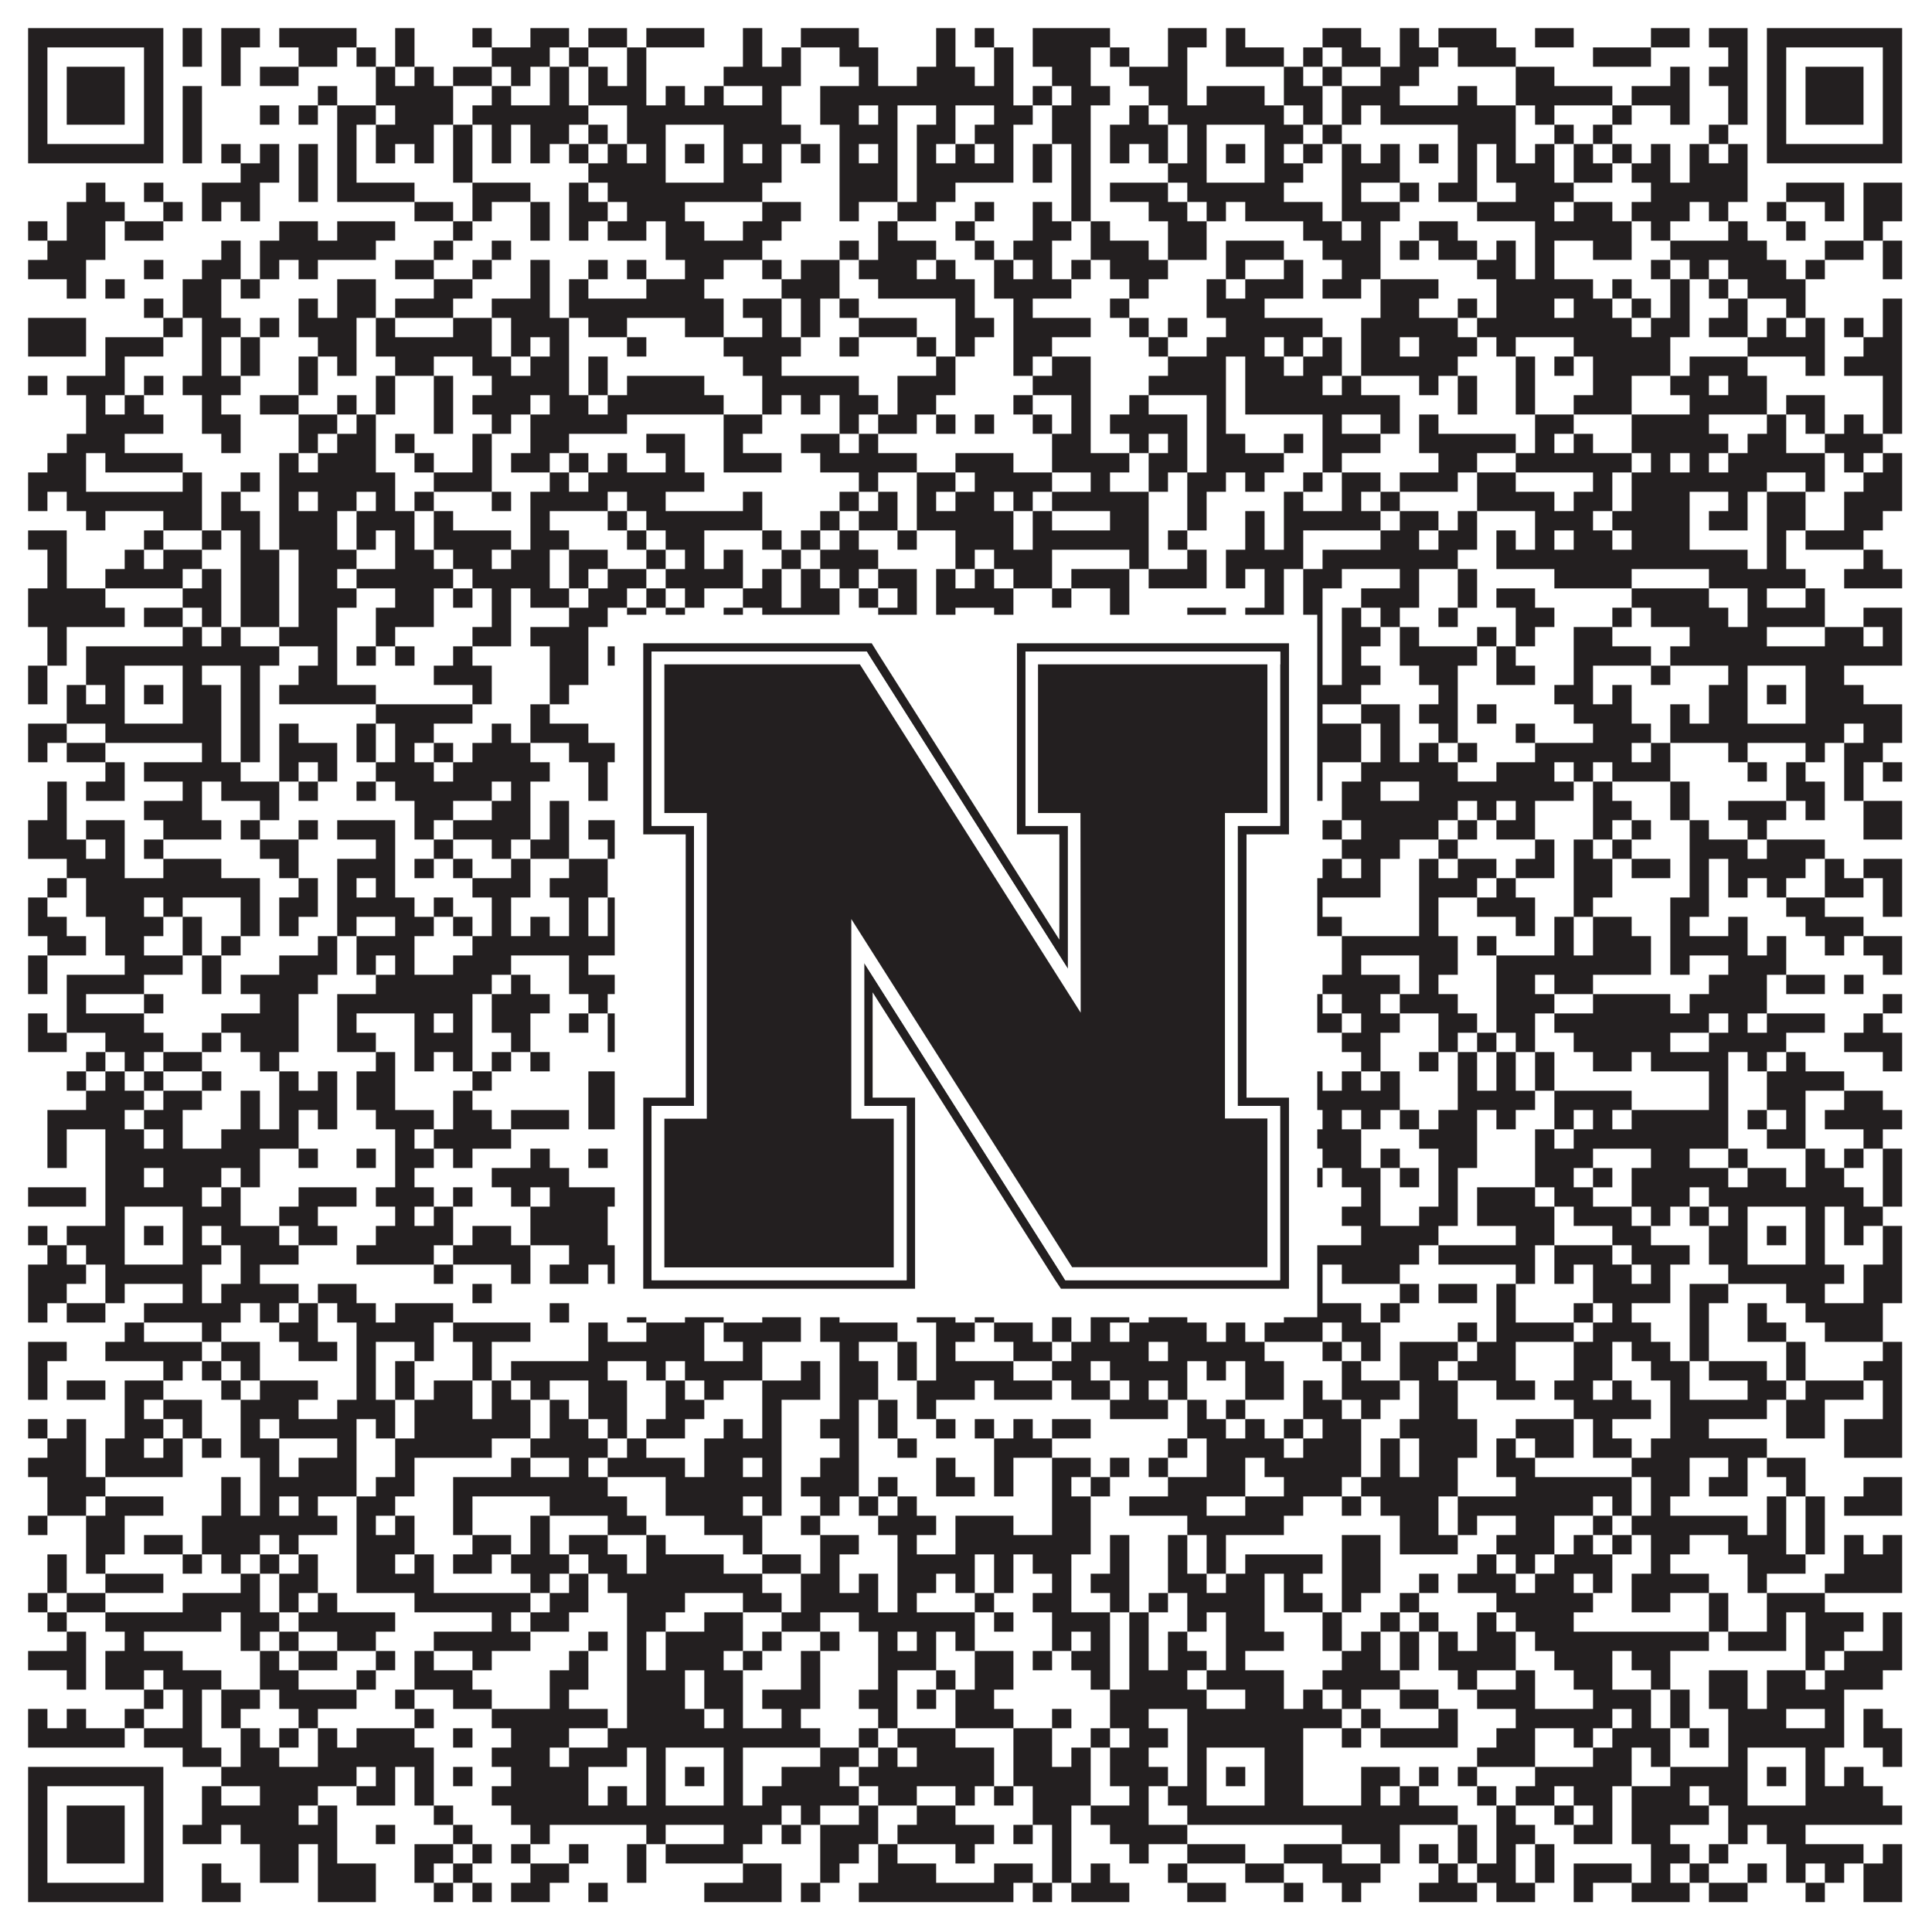
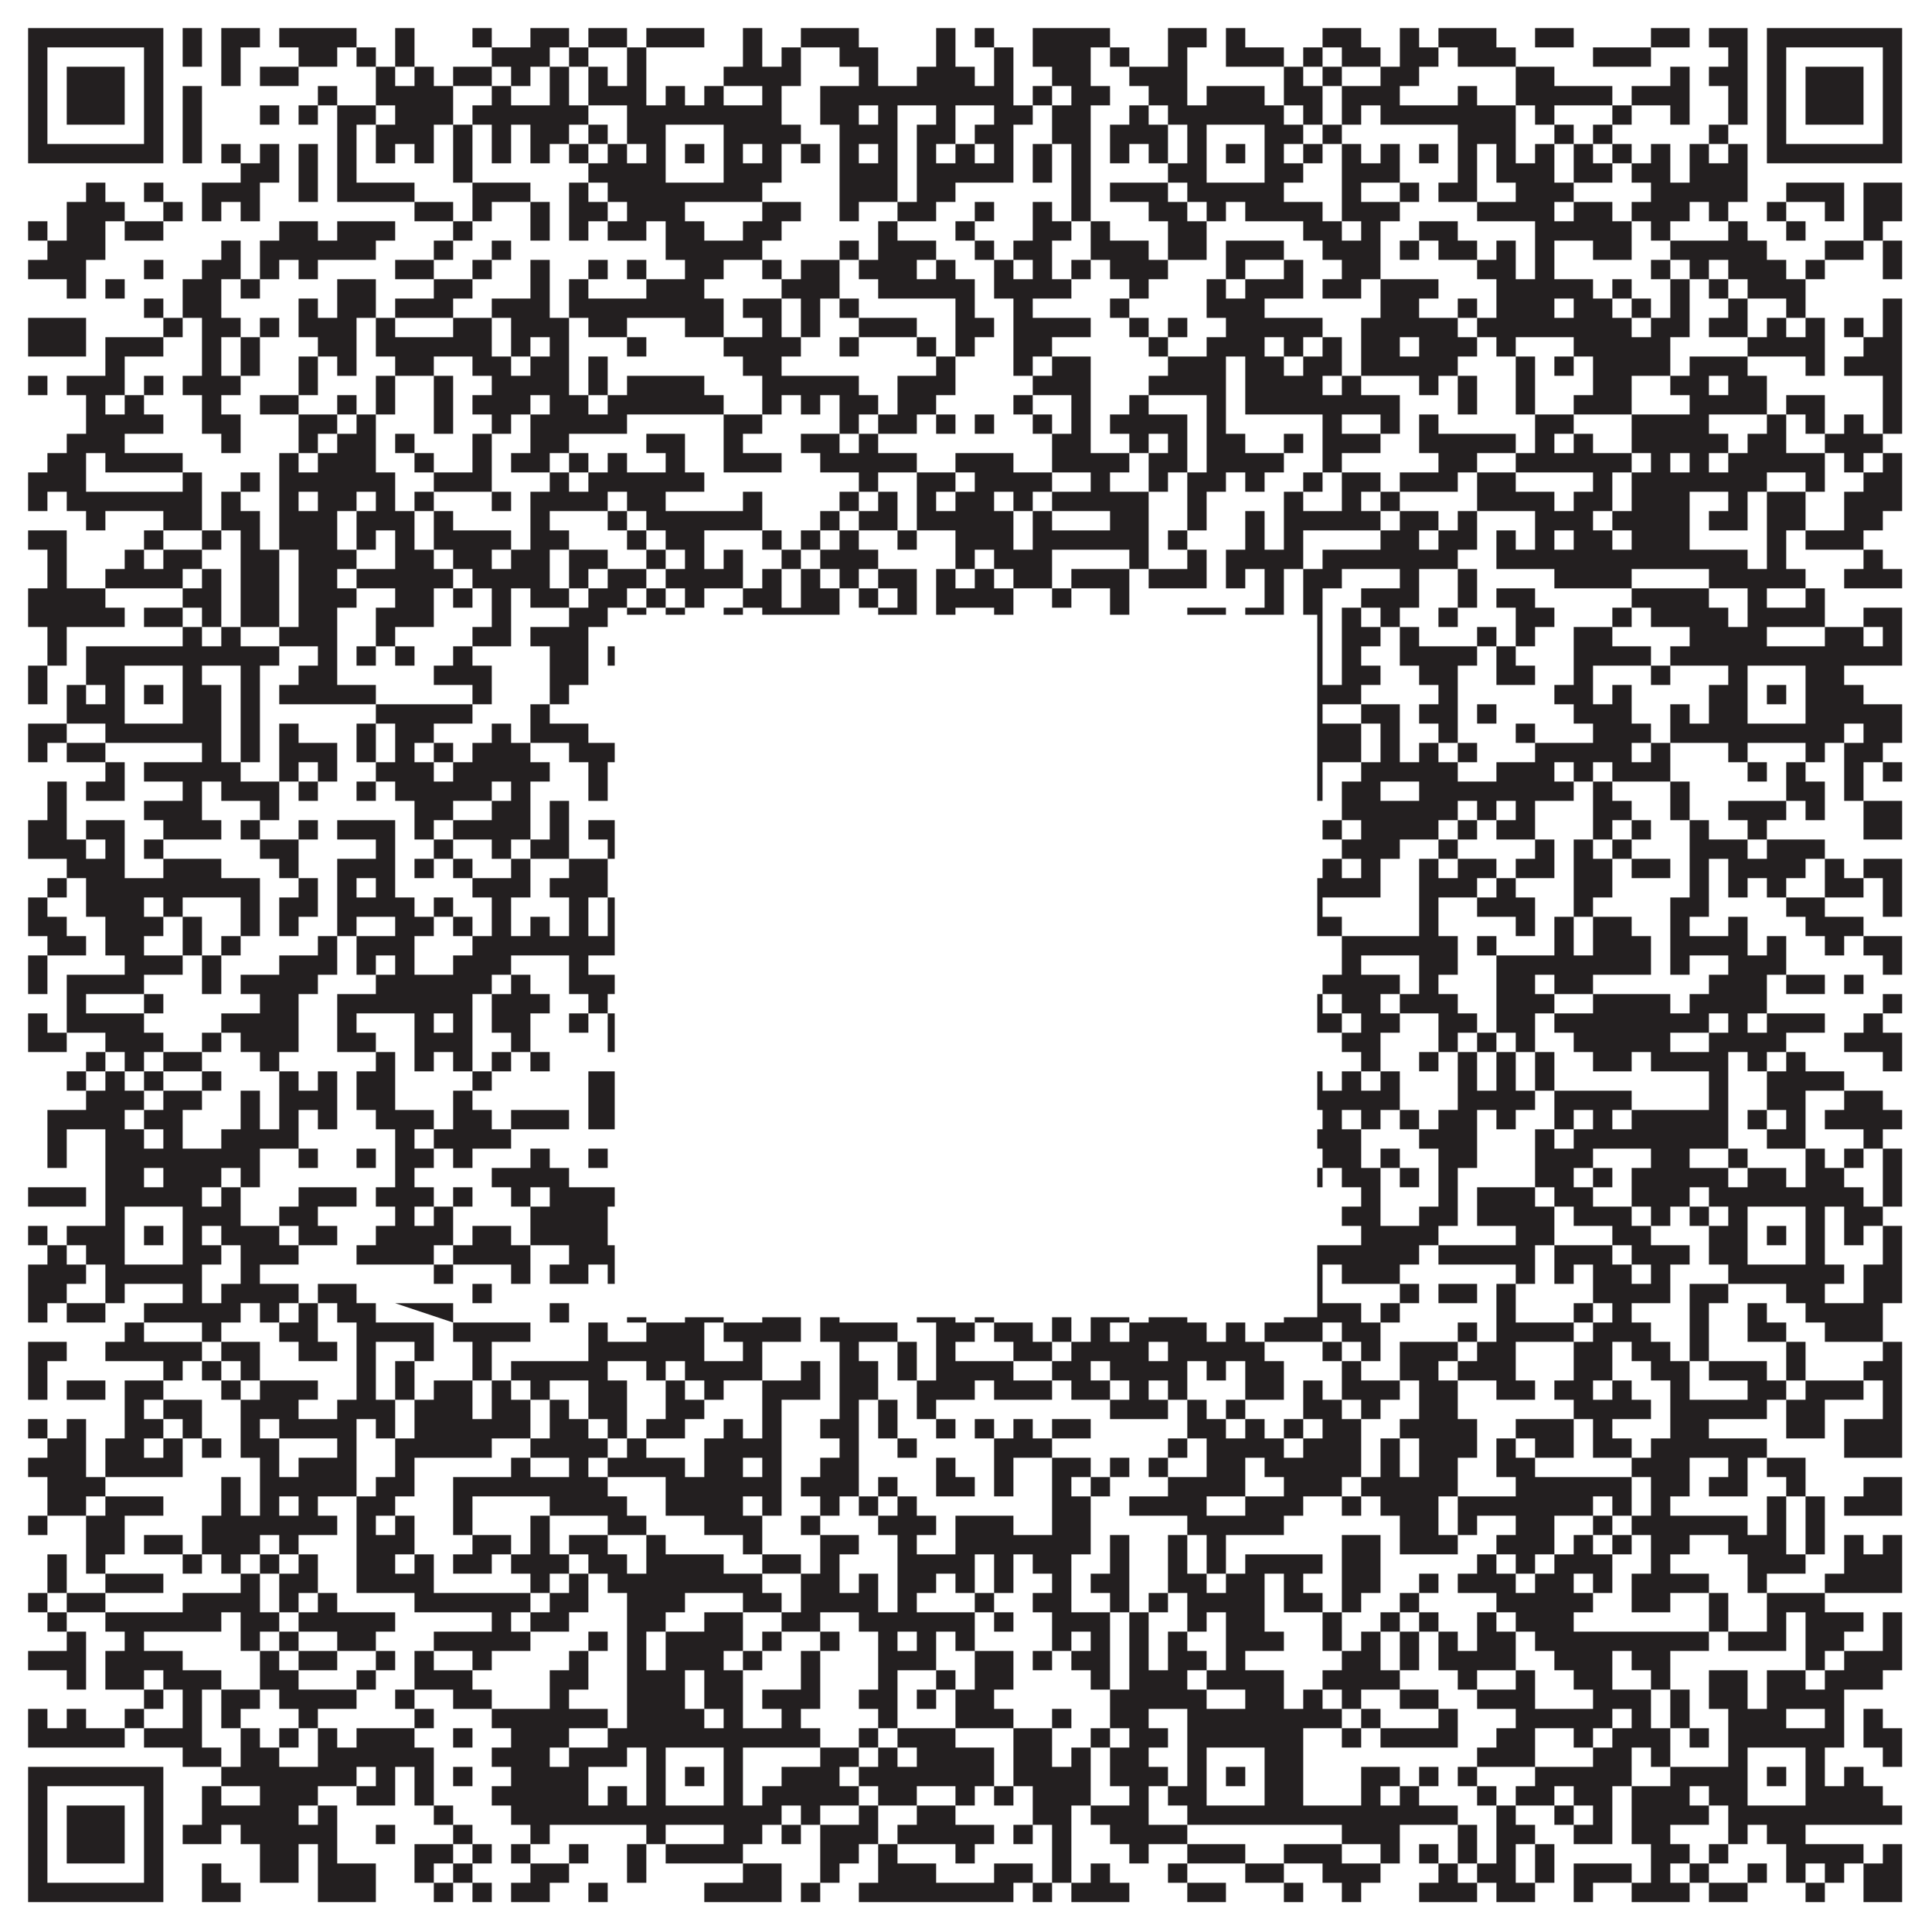
<svg xmlns="http://www.w3.org/2000/svg" version="1.1" width="1100px" height="1100px" viewBox="0 0 1100 1100">
-   <rect x="0" y="0" width="1100" height="1100" fill="#ffffff" fill-opacity="1" />
-   <path fill="#231f20" fill-opacity="1" d="M16,16L93,16L93,27L16,27ZM104,16L115,16L115,27L104,27ZM126,16L148,16L148,27L126,27ZM159,16L203,16L203,27L159,27ZM225,16L236,16L236,27L225,27ZM269,16L280,16L280,27L269,27ZM302,16L324,16L324,27L302,27ZM335,16L357,16L357,27L335,27ZM368,16L401,16L401,27L368,27ZM423,16L434,16L434,27L423,27ZM456,16L489,16L489,27L456,27ZM533,16L544,16L544,27L533,27ZM555,16L566,16L566,27L555,27ZM588,16L632,16L632,27L588,27ZM665,16L687,16L687,27L665,27ZM698,16L709,16L709,27L698,27ZM753,16L775,16L775,27L753,27ZM797,16L808,16L808,27L797,27ZM819,16L852,16L852,27L819,27ZM874,16L896,16L896,27L874,27ZM940,16L962,16L962,27L940,27ZM973,16L995,16L995,27L973,27ZM1006,16L1083,16L1083,27L1006,27ZM16,27L27,27L27,38L16,38ZM82,27L93,27L93,38L82,38ZM104,27L115,27L115,38L104,38ZM126,27L137,27L137,38L126,38ZM170,27L192,27L192,38L170,38ZM203,27L214,27L214,38L203,38ZM225,27L236,27L236,38L225,38ZM280,27L313,27L313,38L280,38ZM324,27L335,27L335,38L324,38ZM357,27L368,27L368,38L357,38ZM423,27L434,27L434,38L423,38ZM445,27L456,27L456,38L445,38ZM478,27L500,27L500,38L478,38ZM533,27L544,27L544,38L533,38ZM566,27L577,27L577,38L566,38ZM588,27L621,27L621,38L588,38ZM632,27L643,27L643,38L632,38ZM665,27L676,27L676,38L665,38ZM698,27L731,27L731,38L698,38ZM742,27L753,27L753,38L742,38ZM764,27L786,27L786,38L764,38ZM797,27L819,27L819,38L797,38ZM830,27L863,27L863,38L830,38ZM907,27L940,27L940,38L907,38ZM984,27L995,27L995,38L984,38ZM1006,27L1017,27L1017,38L1006,38ZM1072,27L1083,27L1083,38L1072,38ZM16,38L27,38L27,49L16,49ZM38,38L71,38L71,49L38,49ZM82,38L93,38L93,49L82,49ZM126,38L137,38L137,49L126,49ZM148,38L170,38L170,49L148,49ZM214,38L225,38L225,49L214,49ZM236,38L247,38L247,49L236,49ZM258,38L280,38L280,49L258,49ZM291,38L302,38L302,49L291,49ZM313,38L324,38L324,49L313,49ZM335,38L346,38L346,49L335,49ZM357,38L368,38L368,49L357,49ZM412,38L456,38L456,49L412,49ZM489,38L500,38L500,49L489,49ZM522,38L555,38L555,49L522,49ZM566,38L577,38L577,49L566,49ZM599,38L621,38L621,49L599,49ZM643,38L676,38L676,49L643,49ZM731,38L742,38L742,49L731,49ZM753,38L764,38L764,49L753,49ZM786,38L808,38L808,49L786,49ZM863,38L885,38L885,49L863,49ZM951,38L962,38L962,49L951,49ZM973,38L995,38L995,49L973,49ZM1006,38L1017,38L1017,49L1006,49ZM1028,38L1061,38L1061,49L1028,49ZM1072,38L1083,38L1083,49L1072,49ZM16,49L27,49L27,60L16,60ZM38,49L71,49L71,60L38,60ZM82,49L93,49L93,60L82,60ZM104,49L115,49L115,60L104,60ZM181,49L192,49L192,60L181,60ZM214,49L258,49L258,60L214,60ZM280,49L291,49L291,60L280,60ZM313,49L324,49L324,60L313,60ZM335,49L368,49L368,60L335,60ZM379,49L390,49L390,60L379,60ZM401,49L412,49L412,60L401,60ZM434,49L445,49L445,60L434,60ZM467,49L577,49L577,60L467,60ZM588,49L599,49L599,60L588,60ZM610,49L632,49L632,60L610,60ZM654,49L676,49L676,60L654,60ZM687,49L720,49L720,60L687,60ZM731,49L753,49L753,60L731,60ZM764,49L797,49L797,60L764,60ZM830,49L841,49L841,60L830,60ZM863,49L918,49L918,60L863,60ZM929,49L962,49L962,60L929,60ZM984,49L995,49L995,60L984,60ZM1006,49L1017,49L1017,60L1006,60ZM1028,49L1061,49L1061,60L1028,60ZM1072,49L1083,49L1083,60L1072,60ZM16,60L27,60L27,71L16,71ZM38,60L71,60L71,71L38,71ZM82,60L93,60L93,71L82,71ZM104,60L115,60L115,71L104,71ZM148,60L159,60L159,71L148,71ZM170,60L181,60L181,71L170,71ZM192,60L214,60L214,71L192,71ZM225,60L258,60L258,71L225,71ZM269,60L335,60L335,71L269,71ZM357,60L445,60L445,71L357,71ZM467,60L489,60L489,71L467,71ZM500,60L511,60L511,71L500,71ZM533,60L544,60L544,71L533,71ZM566,60L588,60L588,71L566,71ZM599,60L621,60L621,71L599,71ZM643,60L654,60L654,71L643,71ZM665,60L731,60L731,71L665,71ZM742,60L753,60L753,71L742,71ZM764,60L775,60L775,71L764,71ZM786,60L863,60L863,71L786,71ZM874,60L885,60L885,71L874,71ZM918,60L929,60L929,71L918,71ZM951,60L962,60L962,71L951,71ZM984,60L995,60L995,71L984,71ZM1006,60L1017,60L1017,71L1006,71ZM1028,60L1061,60L1061,71L1028,71ZM1072,60L1083,60L1083,71L1072,71ZM16,71L27,71L27,82L16,82ZM82,71L93,71L93,82L82,82ZM104,71L115,71L115,82L104,82ZM192,71L203,71L203,82L192,82ZM214,71L247,71L247,82L214,82ZM258,71L269,71L269,82L258,82ZM280,71L291,71L291,82L280,82ZM302,71L324,71L324,82L302,82ZM335,71L346,71L346,82L335,82ZM357,71L379,71L379,82L357,82ZM412,71L456,71L456,82L412,82ZM478,71L511,71L511,82L478,82ZM522,71L544,71L544,82L522,82ZM555,71L577,71L577,82L555,82ZM599,71L621,71L621,82L599,82ZM632,71L665,71L665,82L632,82ZM676,71L687,71L687,82L676,82ZM720,71L742,71L742,82L720,82ZM753,71L764,71L764,82L753,82ZM830,71L863,71L863,82L830,82ZM885,71L896,71L896,82L885,82ZM907,71L918,71L918,82L907,82ZM973,71L984,71L984,82L973,82ZM1006,71L1017,71L1017,82L1006,82ZM1072,71L1083,71L1083,82L1072,82ZM16,82L93,82L93,93L16,93ZM104,82L115,82L115,93L104,93ZM126,82L137,82L137,93L126,93ZM148,82L159,82L159,93L148,93ZM170,82L181,82L181,93L170,93ZM192,82L203,82L203,93L192,93ZM214,82L225,82L225,93L214,93ZM236,82L247,82L247,93L236,93ZM258,82L269,82L269,93L258,93ZM280,82L291,82L291,93L280,93ZM302,82L313,82L313,93L302,93ZM324,82L335,82L335,93L324,93ZM346,82L357,82L357,93L346,93ZM368,82L379,82L379,93L368,93ZM390,82L401,82L401,93L390,93ZM412,82L423,82L423,93L412,93ZM434,82L445,82L445,93L434,93ZM456,82L467,82L467,93L456,93ZM478,82L489,82L489,93L478,93ZM500,82L511,82L511,93L500,93ZM522,82L533,82L533,93L522,93ZM544,82L555,82L555,93L544,93ZM566,82L577,82L577,93L566,93ZM588,82L599,82L599,93L588,93ZM610,82L621,82L621,93L610,93ZM632,82L643,82L643,93L632,93ZM654,82L665,82L665,93L654,93ZM676,82L687,82L687,93L676,93ZM698,82L709,82L709,93L698,93ZM720,82L731,82L731,93L720,93ZM742,82L753,82L753,93L742,93ZM764,82L775,82L775,93L764,93ZM786,82L797,82L797,93L786,93ZM808,82L819,82L819,93L808,93ZM830,82L841,82L841,93L830,93ZM852,82L863,82L863,93L852,93ZM874,82L885,82L885,93L874,93ZM896,82L907,82L907,93L896,93ZM918,82L929,82L929,93L918,93ZM940,82L951,82L951,93L940,93ZM962,82L973,82L973,93L962,93ZM984,82L995,82L995,93L984,93ZM1006,82L1083,82L1083,93L1006,93ZM137,93L159,93L159,104L137,104ZM170,93L181,93L181,104L170,104ZM192,93L203,93L203,104L192,104ZM258,93L269,93L269,104L258,104ZM335,93L379,93L379,104L335,104ZM412,93L445,93L445,104L412,104ZM478,93L511,93L511,104L478,104ZM522,93L577,93L577,104L522,104ZM588,93L599,93L599,104L588,104ZM610,93L621,93L621,104L610,104ZM665,93L687,93L687,104L665,104ZM720,93L742,93L742,104L720,104ZM764,93L797,93L797,104L764,104ZM830,93L841,93L841,104L830,104ZM852,93L885,93L885,104L852,104ZM896,93L918,93L918,104L896,104ZM929,93L951,93L951,104L929,104ZM962,93L995,93L995,104L962,104ZM49,104L60,104L60,115L49,115ZM82,104L93,104L93,115L82,115ZM115,104L148,104L148,115L115,115ZM170,104L181,104L181,115L170,115ZM192,104L236,104L236,115L192,115ZM269,104L302,104L302,115L269,115ZM324,104L335,104L335,115L324,115ZM346,104L434,104L434,115L346,115ZM478,104L511,104L511,115L478,115ZM522,104L544,104L544,115L522,115ZM610,104L621,104L621,115L610,115ZM632,104L665,104L665,115L632,115ZM676,104L731,104L731,115L676,115ZM764,104L775,104L775,115L764,115ZM797,104L808,104L808,115L797,115ZM819,104L841,104L841,115L819,115ZM863,104L896,104L896,115L863,115ZM940,104L995,104L995,115L940,115ZM1017,104L1050,104L1050,115L1017,115ZM1061,104L1083,104L1083,115L1061,115ZM38,115L71,115L71,126L38,126ZM93,115L104,115L104,126L93,126ZM115,115L126,115L126,126L115,126ZM137,115L148,115L148,126L137,126ZM236,115L258,115L258,126L236,126ZM269,115L280,115L280,126L269,126ZM302,115L313,115L313,126L302,126ZM324,115L346,115L346,126L324,126ZM357,115L390,115L390,126L357,126ZM434,115L456,115L456,126L434,126ZM478,115L489,115L489,126L478,126ZM511,115L533,115L533,126L511,126ZM555,115L566,115L566,126L555,126ZM588,115L599,115L599,126L588,126ZM610,115L621,115L621,126L610,126ZM654,115L676,115L676,126L654,126ZM687,115L698,115L698,126L687,126ZM709,115L753,115L753,126L709,126ZM764,115L797,115L797,126L764,126ZM841,115L885,115L885,126L841,126ZM896,115L918,115L918,126L896,126ZM929,115L962,115L962,126L929,126ZM973,115L984,115L984,126L973,126ZM1006,115L1017,115L1017,126L1006,126ZM1039,115L1050,115L1050,126L1039,126ZM1061,115L1083,115L1083,126L1061,126ZM16,126L27,126L27,137L16,137ZM38,126L60,126L60,137L38,137ZM71,126L93,126L93,137L71,137ZM159,126L181,126L181,137L159,137ZM192,126L225,126L225,137L192,137ZM258,126L269,126L269,137L258,137ZM302,126L313,126L313,137L302,137ZM324,126L335,126L335,137L324,137ZM346,126L368,126L368,137L346,137ZM379,126L401,126L401,137L379,137ZM423,126L445,126L445,137L423,137ZM500,126L511,126L511,137L500,137ZM544,126L555,126L555,137L544,137ZM588,126L610,126L610,137L588,137ZM621,126L632,126L632,137L621,137ZM665,126L687,126L687,137L665,137ZM742,126L764,126L764,137L742,137ZM775,126L786,126L786,137L775,137ZM808,126L830,126L830,137L808,137ZM874,126L929,126L929,137L874,137ZM940,126L951,126L951,137L940,137ZM984,126L995,126L995,137L984,137ZM1017,126L1028,126L1028,137L1017,137ZM1061,126L1072,126L1072,137L1061,137ZM27,137L60,137L60,148L27,148ZM126,137L137,137L137,148L126,148ZM148,137L214,137L214,148L148,148ZM247,137L258,137L258,148L247,148ZM280,137L291,137L291,148L280,148ZM379,137L434,137L434,148L379,148ZM478,137L489,137L489,148L478,148ZM500,137L533,137L533,148L500,148ZM555,137L566,137L566,148L555,148ZM577,137L599,137L599,148L577,148ZM621,137L654,137L654,148L621,148ZM665,137L687,137L687,148L665,148ZM698,137L731,137L731,148L698,148ZM753,137L786,137L786,148L753,148ZM797,137L808,137L808,148L797,148ZM819,137L841,137L841,148L819,148ZM852,137L863,137L863,148L852,148ZM874,137L885,137L885,148L874,148ZM907,137L929,137L929,148L907,148ZM951,137L1006,137L1006,148L951,148ZM1039,137L1061,137L1061,148L1039,148ZM1072,137L1083,137L1083,148L1072,148ZM16,148L49,148L49,159L16,159ZM82,148L93,148L93,159L82,159ZM115,148L137,148L137,159L115,159ZM148,148L159,148L159,159L148,159ZM170,148L181,148L181,159L170,159ZM225,148L247,148L247,159L225,159ZM269,148L280,148L280,159L269,159ZM302,148L313,148L313,159L302,159ZM335,148L346,148L346,159L335,159ZM357,148L368,148L368,159L357,159ZM390,148L412,148L412,159L390,159ZM434,148L445,148L445,159L434,159ZM456,148L478,148L478,159L456,159ZM489,148L522,148L522,159L489,159ZM533,148L544,148L544,159L533,159ZM566,148L577,148L577,159L566,159ZM588,148L599,148L599,159L588,159ZM610,148L621,148L621,159L610,159ZM632,148L665,148L665,159L632,159ZM698,148L709,148L709,159L698,159ZM731,148L742,148L742,159L731,159ZM764,148L786,148L786,159L764,159ZM841,148L863,148L863,159L841,159ZM874,148L885,148L885,159L874,159ZM940,148L951,148L951,159L940,159ZM962,148L973,148L973,159L962,159ZM984,148L1017,148L1017,159L984,159ZM1028,148L1039,148L1039,159L1028,159ZM1072,148L1083,148L1083,159L1072,159ZM38,159L49,159L49,170L38,170ZM60,159L71,159L71,170L60,170ZM104,159L126,159L126,170L104,170ZM137,159L148,159L148,170L137,170ZM192,159L214,159L214,170L192,170ZM247,159L269,159L269,170L247,170ZM302,159L313,159L313,170L302,170ZM324,159L335,159L335,170L324,170ZM368,159L401,159L401,170L368,170ZM445,159L478,159L478,170L445,170ZM500,159L555,159L555,170L500,170ZM566,159L610,159L610,170L566,170ZM643,159L654,159L654,170L643,170ZM687,159L698,159L698,170L687,170ZM709,159L742,159L742,170L709,170ZM753,159L775,159L775,170L753,170ZM786,159L819,159L819,170L786,170ZM852,159L907,159L907,170L852,170ZM918,159L929,159L929,170L918,170ZM951,159L962,159L962,170L951,170ZM973,159L984,159L984,170L973,170ZM995,159L1028,159L1028,170L995,170ZM82,170L93,170L93,181L82,181ZM104,170L126,170L126,181L104,181ZM170,170L181,170L181,181L170,181ZM192,170L214,170L214,181L192,181ZM225,170L258,170L258,181L225,181ZM280,170L313,170L313,181L280,181ZM324,170L412,170L412,181L324,181ZM423,170L445,170L445,181L423,181ZM456,170L467,170L467,181L456,181ZM478,170L489,170L489,181L478,181ZM544,170L555,170L555,181L544,181ZM577,170L588,170L588,181L577,181ZM632,170L643,170L643,181L632,181ZM687,170L720,170L720,181L687,181ZM786,170L808,170L808,181L786,181ZM830,170L841,170L841,181L830,181ZM852,170L885,170L885,181L852,181ZM896,170L918,170L918,181L896,181ZM929,170L940,170L940,181L929,181ZM951,170L962,170L962,181L951,181ZM984,170L995,170L995,181L984,181ZM1017,170L1028,170L1028,181L1017,181ZM1072,170L1083,170L1083,181L1072,181ZM16,181L49,181L49,192L16,192ZM93,181L104,181L104,192L93,192ZM115,181L137,181L137,192L115,192ZM148,181L159,181L159,192L148,192ZM170,181L203,181L203,192L170,192ZM214,181L225,181L225,192L214,192ZM258,181L280,181L280,192L258,192ZM291,181L324,181L324,192L291,192ZM335,181L357,181L357,192L335,192ZM390,181L412,181L412,192L390,192ZM434,181L445,181L445,192L434,192ZM456,181L467,181L467,192L456,192ZM489,181L522,181L522,192L489,192ZM544,181L566,181L566,192L544,192ZM577,181L621,181L621,192L577,192ZM643,181L654,181L654,192L643,192ZM665,181L676,181L676,192L665,192ZM698,181L753,181L753,192L698,192ZM775,181L830,181L830,192L775,192ZM841,181L929,181L929,192L841,192ZM940,181L962,181L962,192L940,192ZM973,181L995,181L995,192L973,192ZM1006,181L1017,181L1017,192L1006,192ZM1028,181L1039,181L1039,192L1028,192ZM1050,181L1061,181L1061,192L1050,192ZM1072,181L1083,181L1083,192L1072,192ZM16,192L49,192L49,203L16,203ZM60,192L93,192L93,203L60,203ZM115,192L126,192L126,203L115,203ZM137,192L148,192L148,203L137,203ZM181,192L203,192L203,203L181,203ZM214,192L280,192L280,203L214,203ZM291,192L302,192L302,203L291,203ZM313,192L324,192L324,203L313,203ZM357,192L368,192L368,203L357,203ZM412,192L456,192L456,203L412,203ZM478,192L489,192L489,203L478,203ZM522,192L533,192L533,203L522,203ZM544,192L555,192L555,203L544,203ZM577,192L599,192L599,203L577,203ZM654,192L665,192L665,203L654,203ZM687,192L720,192L720,203L687,203ZM731,192L742,192L742,203L731,203ZM753,192L764,192L764,203L753,203ZM775,192L797,192L797,203L775,203ZM808,192L841,192L841,203L808,203ZM852,192L863,192L863,203L852,203ZM896,192L951,192L951,203L896,203ZM995,192L1039,192L1039,203L995,203ZM1061,192L1083,192L1083,203L1061,203ZM60,203L71,203L71,214L60,214ZM115,203L126,203L126,214L115,214ZM137,203L148,203L148,214L137,214ZM170,203L181,203L181,214L170,214ZM192,203L203,203L203,214L192,214ZM225,203L247,203L247,214L225,214ZM269,203L291,203L291,214L269,214ZM302,203L324,203L324,214L302,214ZM335,203L346,203L346,214L335,214ZM423,203L445,203L445,214L423,214ZM533,203L544,203L544,214L533,214ZM577,203L588,203L588,214L577,214ZM599,203L621,203L621,214L599,214ZM665,203L698,203L698,214L665,214ZM709,203L731,203L731,214L709,214ZM742,203L764,203L764,214L742,214ZM775,203L830,203L830,214L775,214ZM863,203L874,203L874,214L863,214ZM885,203L896,203L896,214L885,214ZM907,203L951,203L951,214L907,214ZM962,203L995,203L995,214L962,214ZM1028,203L1039,203L1039,214L1028,214ZM1050,203L1083,203L1083,214L1050,214ZM16,214L27,214L27,225L16,225ZM38,214L71,214L71,225L38,225ZM82,214L93,214L93,225L82,225ZM104,214L137,214L137,225L104,225ZM170,214L181,214L181,225L170,225ZM214,214L225,214L225,225L214,225ZM247,214L258,214L258,225L247,225ZM280,214L324,214L324,225L280,225ZM335,214L346,214L346,225L335,225ZM357,214L401,214L401,225L357,225ZM434,214L489,214L489,225L434,225ZM511,214L544,214L544,225L511,225ZM588,214L621,214L621,225L588,225ZM654,214L698,214L698,225L654,225ZM709,214L753,214L753,225L709,225ZM764,214L775,214L775,225L764,225ZM808,214L819,214L819,225L808,225ZM830,214L841,214L841,225L830,225ZM863,214L874,214L874,225L863,225ZM907,214L929,214L929,225L907,225ZM951,214L973,214L973,225L951,225ZM984,214L1006,214L1006,225L984,225ZM1072,214L1083,214L1083,225L1072,225ZM49,225L60,225L60,236L49,236ZM71,225L82,225L82,236L71,236ZM115,225L126,225L126,236L115,236ZM148,225L170,225L170,236L148,236ZM192,225L203,225L203,236L192,236ZM214,225L225,225L225,236L214,236ZM247,225L258,225L258,236L247,236ZM269,225L302,225L302,236L269,236ZM313,225L335,225L335,236L313,236ZM346,225L412,225L412,236L346,236ZM434,225L445,225L445,236L434,236ZM456,225L467,225L467,236L456,236ZM478,225L500,225L500,236L478,236ZM511,225L533,225L533,236L511,236ZM577,225L588,225L588,236L577,236ZM610,225L621,225L621,236L610,236ZM643,225L654,225L654,236L643,236ZM687,225L698,225L698,236L687,236ZM709,225L797,225L797,236L709,236ZM830,225L841,225L841,236L830,236ZM863,225L874,225L874,236L863,236ZM896,225L929,225L929,236L896,236ZM962,225L1006,225L1006,236L962,236ZM1017,225L1039,225L1039,236L1017,236ZM1072,225L1083,225L1083,236L1072,236ZM49,236L93,236L93,247L49,247ZM115,236L137,236L137,247L115,247ZM170,236L192,236L192,247L170,247ZM203,236L214,236L214,247L203,247ZM247,236L258,236L258,247L247,247ZM280,236L291,236L291,247L280,247ZM302,236L357,236L357,247L302,247ZM412,236L434,236L434,247L412,247ZM478,236L489,236L489,247L478,247ZM500,236L522,236L522,247L500,247ZM533,236L544,236L544,247L533,247ZM555,236L566,236L566,247L555,247ZM588,236L599,236L599,247L588,247ZM610,236L621,236L621,247L610,247ZM632,236L676,236L676,247L632,247ZM687,236L698,236L698,247L687,247ZM753,236L764,236L764,247L753,247ZM786,236L797,236L797,247L786,247ZM808,236L819,236L819,247L808,247ZM874,236L896,236L896,247L874,247ZM929,236L973,236L973,247L929,247ZM1006,236L1017,236L1017,247L1006,247ZM1028,236L1039,236L1039,247L1028,247ZM1050,236L1061,236L1061,247L1050,247ZM1072,236L1083,236L1083,247L1072,247ZM38,247L71,247L71,258L38,258ZM126,247L137,247L137,258L126,258ZM170,247L181,247L181,258L170,258ZM192,247L214,247L214,258L192,258ZM225,247L236,247L236,258L225,258ZM269,247L280,247L280,258L269,258ZM302,247L324,247L324,258L302,258ZM368,247L390,247L390,258L368,258ZM412,247L423,247L423,258L412,258ZM456,247L478,247L478,258L456,258ZM489,247L500,247L500,258L489,258ZM599,247L621,247L621,258L599,258ZM643,247L654,247L654,258L643,258ZM665,247L676,247L676,258L665,258ZM687,247L709,247L709,258L687,258ZM731,247L742,247L742,258L731,258ZM753,247L786,247L786,258L753,258ZM808,247L863,247L863,258L808,258ZM874,247L885,247L885,258L874,258ZM896,247L907,247L907,258L896,258ZM929,247L984,247L984,258L929,258ZM995,247L1017,247L1017,258L995,258ZM1039,247L1072,247L1072,258L1039,258ZM27,258L49,258L49,269L27,269ZM60,258L104,258L104,269L60,269ZM159,258L170,258L170,269L159,269ZM181,258L214,258L214,269L181,269ZM236,258L247,258L247,269L236,269ZM269,258L280,258L280,269L269,269ZM291,258L313,258L313,269L291,269ZM324,258L335,258L335,269L324,269ZM346,258L357,258L357,269L346,269ZM379,258L390,258L390,269L379,269ZM412,258L445,258L445,269L412,269ZM467,258L522,258L522,269L467,269ZM544,258L577,258L577,269L544,269ZM599,258L643,258L643,269L599,269ZM654,258L676,258L676,269L654,269ZM687,258L731,258L731,269L687,269ZM753,258L764,258L764,269L753,269ZM819,258L841,258L841,269L819,269ZM863,258L929,258L929,269L863,269ZM940,258L951,258L951,269L940,269ZM962,258L973,258L973,269L962,269ZM984,258L1039,258L1039,269L984,269ZM1050,258L1061,258L1061,269L1050,269ZM1072,258L1083,258L1083,269L1072,269ZM16,269L49,269L49,280L16,280ZM104,269L115,269L115,280L104,280ZM137,269L148,269L148,280L137,280ZM159,269L225,269L225,280L159,280ZM247,269L280,269L280,280L247,280ZM313,269L324,269L324,280L313,280ZM335,269L401,269L401,280L335,280ZM489,269L500,269L500,280L489,280ZM522,269L544,269L544,280L522,280ZM555,269L599,269L599,280L555,280ZM621,269L632,269L632,280L621,280ZM654,269L665,269L665,280L654,280ZM676,269L698,269L698,280L676,280ZM709,269L720,269L720,280L709,280ZM742,269L753,269L753,280L742,280ZM764,269L786,269L786,280L764,280ZM797,269L830,269L830,280L797,280ZM841,269L863,269L863,280L841,280ZM907,269L918,269L918,280L907,280ZM929,269L1006,269L1006,280L929,280ZM1028,269L1039,269L1039,280L1028,280ZM1061,269L1083,269L1083,280L1061,280ZM16,280L27,280L27,291L16,291ZM38,280L115,280L115,291L38,291ZM126,280L137,280L137,291L126,291ZM159,280L170,280L170,291L159,291ZM181,280L203,280L203,291L181,291ZM214,280L225,280L225,291L214,291ZM236,280L247,280L247,291L236,291ZM280,280L291,280L291,291L280,291ZM302,280L346,280L346,291L302,291ZM357,280L379,280L379,291L357,291ZM423,280L434,280L434,291L423,291ZM478,280L489,280L489,291L478,291ZM500,280L511,280L511,291L500,291ZM522,280L533,280L533,291L522,291ZM544,280L566,280L566,291L544,291ZM577,280L588,280L588,291L577,291ZM599,280L654,280L654,291L599,291ZM676,280L687,280L687,291L676,291ZM731,280L742,280L742,291L731,291ZM764,280L775,280L775,291L764,291ZM786,280L797,280L797,291L786,291ZM841,280L885,280L885,291L841,291ZM896,280L918,280L918,291L896,291ZM929,280L962,280L962,291L929,291ZM984,280L995,280L995,291L984,291ZM1006,280L1028,280L1028,291L1006,291ZM1050,280L1083,280L1083,291L1050,291ZM49,291L60,291L60,302L49,302ZM93,291L115,291L115,302L93,302ZM126,291L148,291L148,302L126,302ZM159,291L192,291L192,302L159,302ZM203,291L236,291L236,302L203,302ZM247,291L258,291L258,302L247,302ZM302,291L313,291L313,302L302,302ZM346,291L357,291L357,302L346,302ZM368,291L434,291L434,302L368,302ZM467,291L478,291L478,302L467,302ZM489,291L511,291L511,302L489,302ZM522,291L577,291L577,302L522,302ZM588,291L599,291L599,302L588,302ZM632,291L654,291L654,302L632,302ZM676,291L687,291L687,302L676,302ZM709,291L720,291L720,302L709,302ZM731,291L786,291L786,302L731,302ZM797,291L819,291L819,302L797,302ZM830,291L841,291L841,302L830,302ZM874,291L907,291L907,302L874,302ZM918,291L962,291L962,302L918,302ZM973,291L995,291L995,302L973,302ZM1006,291L1028,291L1028,302L1006,302ZM1050,291L1072,291L1072,302L1050,302ZM16,302L38,302L38,313L16,313ZM82,302L93,302L93,313L82,313ZM115,302L126,302L126,313L115,313ZM137,302L148,302L148,313L137,313ZM159,302L192,302L192,313L159,313ZM203,302L214,302L214,313L203,313ZM225,302L236,302L236,313L225,313ZM247,302L291,302L291,313L247,313ZM302,302L324,302L324,313L302,313ZM357,302L368,302L368,313L357,313ZM379,302L401,302L401,313L379,313ZM434,302L445,302L445,313L434,313ZM456,302L467,302L467,313L456,313ZM478,302L489,302L489,313L478,313ZM511,302L522,302L522,313L511,313ZM544,302L577,302L577,313L544,313ZM588,302L654,302L654,313L588,313ZM665,302L676,302L676,313L665,313ZM709,302L720,302L720,313L709,313ZM731,302L742,302L742,313L731,313ZM786,302L808,302L808,313L786,313ZM819,302L841,302L841,313L819,313ZM852,302L863,302L863,313L852,313ZM874,302L885,302L885,313L874,313ZM896,302L918,302L918,313L896,313ZM929,302L962,302L962,313L929,313ZM1006,302L1017,302L1017,313L1006,313ZM1028,302L1061,302L1061,313L1028,313ZM27,313L38,313L38,324L27,324ZM71,313L82,313L82,324L71,324ZM93,313L115,313L115,324L93,324ZM137,313L159,313L159,324L137,324ZM170,313L203,313L203,324L170,324ZM225,313L247,313L247,324L225,324ZM258,313L280,313L280,324L258,324ZM291,313L313,313L313,324L291,324ZM324,313L346,313L346,324L324,324ZM368,313L379,313L379,324L368,324ZM390,313L401,313L401,324L390,324ZM412,313L423,313L423,324L412,324ZM445,313L456,313L456,324L445,324ZM467,313L500,313L500,324L467,324ZM544,313L555,313L555,324L544,324ZM566,313L599,313L599,324L566,324ZM643,313L654,313L654,324L643,324ZM676,313L687,313L687,324L676,324ZM698,313L742,313L742,324L698,324ZM753,313L830,313L830,324L753,324ZM852,313L995,313L995,324L852,324ZM1006,313L1017,313L1017,324L1006,324ZM1061,313L1072,313L1072,324L1061,324ZM27,324L38,324L38,335L27,335ZM60,324L104,324L104,335L60,335ZM115,324L126,324L126,335L115,335ZM137,324L159,324L159,335L137,335ZM170,324L192,324L192,335L170,335ZM203,324L258,324L258,335L203,335ZM269,324L313,324L313,335L269,335ZM324,324L335,324L335,335L324,335ZM346,324L368,324L368,335L346,335ZM379,324L423,324L423,335L379,335ZM434,324L445,324L445,335L434,335ZM456,324L467,324L467,335L456,335ZM478,324L489,324L489,335L478,335ZM500,324L522,324L522,335L500,335ZM533,324L544,324L544,335L533,335ZM555,324L566,324L566,335L555,335ZM577,324L599,324L599,335L577,335ZM610,324L643,324L643,335L610,335ZM654,324L687,324L687,335L654,335ZM698,324L709,324L709,335L698,335ZM720,324L731,324L731,335L720,335ZM742,324L764,324L764,335L742,335ZM797,324L808,324L808,335L797,335ZM830,324L841,324L841,335L830,335ZM885,324L929,324L929,335L885,335ZM973,324L1028,324L1028,335L973,335ZM1050,324L1083,324L1083,335L1050,335ZM16,335L60,335L60,346L16,346ZM104,335L126,335L126,346L104,346ZM137,335L159,335L159,346L137,346ZM170,335L203,335L203,346L170,346ZM225,335L247,335L247,346L225,346ZM258,335L269,335L269,346L258,346ZM280,335L291,335L291,346L280,346ZM302,335L324,335L324,346L302,346ZM335,335L357,335L357,346L335,346ZM368,335L379,335L379,346L368,346ZM390,335L401,335L401,346L390,346ZM423,335L445,335L445,346L423,346ZM456,335L478,335L478,346L456,346ZM489,335L500,335L500,346L489,346ZM511,335L522,335L522,346L511,346ZM533,335L577,335L577,346L533,346ZM599,335L610,335L610,346L599,346ZM632,335L643,335L643,346L632,346ZM720,335L731,335L731,346L720,346ZM742,335L753,335L753,346L742,346ZM775,335L808,335L808,346L775,346ZM830,335L841,335L841,346L830,346ZM852,335L874,335L874,346L852,346ZM929,335L973,335L973,346L929,346ZM995,335L1006,335L1006,346L995,346ZM1028,335L1039,335L1039,346L1028,346ZM16,346L71,346L71,357L16,357ZM82,346L104,346L104,357L82,357ZM115,346L126,346L126,357L115,357ZM137,346L159,346L159,357L137,357ZM170,346L192,346L192,357L170,357ZM214,346L247,346L247,357L214,357ZM280,346L291,346L291,357L280,357ZM324,346L346,346L346,357L324,357ZM357,346L368,346L368,357L357,357ZM379,346L390,346L390,357L379,357ZM412,346L423,346L423,357L412,357ZM434,346L478,346L478,357L434,357ZM500,346L522,346L522,357L500,357ZM533,346L544,346L544,357L533,357ZM566,346L577,346L577,357L566,357ZM632,346L643,346L643,357L632,357ZM676,346L698,346L698,357L676,357ZM709,346L731,346L731,357L709,357ZM742,346L753,346L753,357L742,357ZM764,346L775,346L775,357L764,357ZM786,346L797,346L797,357L786,357ZM819,346L830,346L830,357L819,357ZM863,346L885,346L885,357L863,357ZM918,346L929,346L929,357L918,357ZM940,346L984,346L984,357L940,357ZM995,346L1039,346L1039,357L995,357ZM1061,346L1083,346L1083,357L1061,357ZM27,357L38,357L38,368L27,368ZM104,357L115,357L115,368L104,368ZM126,357L137,357L137,368L126,368ZM159,357L192,357L192,368L159,368ZM214,357L225,357L225,368L214,368ZM269,357L291,357L291,368L269,368ZM302,357L335,357L335,368L302,368ZM357,357L368,357L368,368L357,368ZM390,357L423,357L423,368L390,368ZM434,357L456,357L456,368L434,368ZM511,357L533,357L533,368L511,368ZM555,357L566,357L566,368L555,368ZM676,357L687,357L687,368L676,368ZM698,357L720,357L720,368L698,368ZM731,357L753,357L753,368L731,368ZM764,357L786,357L786,368L764,368ZM797,357L808,357L808,368L797,368ZM841,357L852,357L852,368L841,368ZM863,357L874,357L874,368L863,368ZM896,357L918,357L918,368L896,368ZM962,357L1006,357L1006,368L962,368ZM1039,357L1061,357L1061,368L1039,368ZM1072,357L1083,357L1083,368L1072,368ZM27,368L38,368L38,379L27,379ZM49,368L159,368L159,379L49,379ZM181,368L192,368L192,379L181,379ZM203,368L214,368L214,379L203,379ZM225,368L236,368L236,379L225,379ZM258,368L269,368L269,379L258,379ZM313,368L335,368L335,379L313,379ZM346,368L423,368L423,379L346,379ZM434,368L445,368L445,379L434,379ZM467,368L478,368L478,379L467,379ZM489,368L500,368L500,379L489,379ZM511,368L533,368L533,379L511,379ZM544,368L555,368L555,379L544,379ZM566,368L577,368L577,379L566,379ZM610,368L654,368L654,379L610,379ZM665,368L753,368L753,379L665,379ZM764,368L775,368L775,379L764,379ZM797,368L841,368L841,379L797,379ZM852,368L863,368L863,379L852,379ZM896,368L940,368L940,379L896,379ZM951,368L1083,368L1083,379L951,379ZM16,379L27,379L27,390L16,390ZM49,379L71,379L71,390L49,390ZM104,379L115,379L115,390L104,390ZM137,379L148,379L148,390L137,390ZM170,379L192,379L192,390L170,390ZM247,379L280,379L280,390L247,390ZM313,379L335,379L335,390L313,390ZM357,379L379,379L379,390L357,390ZM412,379L423,379L423,390L412,390ZM434,379L445,379L445,390L434,390ZM478,379L511,379L511,390L478,390ZM544,379L577,379L577,390L544,390ZM588,379L610,379L610,390L588,390ZM621,379L632,379L632,390L621,390ZM643,379L654,379L654,390L643,390ZM676,379L687,379L687,390L676,390ZM720,379L753,379L753,390L720,390ZM764,379L786,379L786,390L764,390ZM808,379L830,379L830,390L808,390ZM852,379L874,379L874,390L852,390ZM896,379L907,379L907,390L896,390ZM940,379L951,379L951,390L940,390ZM984,379L995,379L995,390L984,390ZM1028,379L1050,379L1050,390L1028,390ZM16,390L27,390L27,401L16,401ZM38,390L49,390L49,401L38,401ZM60,390L71,390L71,401L60,401ZM82,390L93,390L93,401L82,401ZM104,390L126,390L126,401L104,401ZM137,390L148,390L148,401L137,401ZM159,390L214,390L214,401L159,401ZM269,390L280,390L280,401L269,401ZM313,390L324,390L324,401L313,401ZM368,390L379,390L379,401L368,401ZM390,390L401,390L401,401L390,401ZM412,390L522,390L522,401L412,401ZM533,390L566,390L566,401L533,401ZM577,390L588,390L588,401L577,401ZM599,390L621,390L621,401L599,401ZM632,390L654,390L654,401L632,401ZM665,390L687,390L687,401L665,401ZM698,390L709,390L709,401L698,401ZM720,390L731,390L731,401L720,401ZM742,390L775,390L775,401L742,401ZM819,390L830,390L830,401L819,401ZM885,390L907,390L907,401L885,401ZM918,390L929,390L929,401L918,401ZM973,390L995,390L995,401L973,401ZM1006,390L1017,390L1017,401L1006,401ZM1028,390L1061,390L1061,401L1028,401ZM38,401L71,401L71,412L38,412ZM104,401L126,401L126,412L104,412ZM137,401L148,401L148,412L137,412ZM214,401L269,401L269,412L214,412ZM302,401L313,401L313,412L302,412ZM357,401L379,401L379,412L357,412ZM412,401L445,401L445,412L412,412ZM467,401L478,401L478,412L467,412ZM489,401L511,401L511,412L489,412ZM533,401L588,401L588,412L533,412ZM599,401L610,401L610,412L599,412ZM643,401L665,401L665,412L643,412ZM676,401L687,401L687,412L676,412ZM720,401L731,401L731,412L720,412ZM742,401L753,401L753,412L742,412ZM775,401L797,401L797,412L775,412ZM808,401L830,401L830,412L808,412ZM841,401L852,401L852,412L841,412ZM896,401L929,401L929,412L896,412ZM951,401L962,401L962,412L951,412ZM973,401L995,401L995,412L973,412ZM1028,401L1083,401L1083,412L1028,412ZM16,412L38,412L38,423L16,423ZM60,412L126,412L126,423L60,423ZM137,412L148,412L148,423L137,423ZM159,412L170,412L170,423L159,423ZM203,412L214,412L214,423L203,423ZM225,412L247,412L247,423L225,423ZM280,412L291,412L291,423L280,423ZM302,412L335,412L335,423L302,423ZM368,412L423,412L423,423L368,423ZM434,412L445,412L445,423L434,423ZM456,412L478,412L478,423L456,423ZM489,412L500,412L500,423L489,423ZM511,412L522,412L522,423L511,423ZM544,412L555,412L555,423L544,423ZM566,412L577,412L577,423L566,423ZM610,412L621,412L621,423L610,423ZM632,412L731,412L731,423L632,423ZM742,412L775,412L775,423L742,423ZM786,412L797,412L797,423L786,423ZM819,412L830,412L830,423L819,423ZM863,412L874,412L874,423L863,423ZM907,412L940,412L940,423L907,423ZM951,412L1050,412L1050,423L951,423ZM1061,412L1083,412L1083,423L1061,423ZM16,423L27,423L27,434L16,434ZM38,423L60,423L60,434L38,434ZM115,423L126,423L126,434L115,434ZM137,423L148,423L148,434L137,434ZM159,423L192,423L192,434L159,434ZM203,423L214,423L214,434L203,434ZM225,423L236,423L236,434L225,434ZM247,423L258,423L258,434L247,434ZM269,423L302,423L302,434L269,434ZM324,423L357,423L357,434L324,434ZM379,423L434,423L434,434L379,434ZM445,423L456,423L456,434L445,434ZM500,423L511,423L511,434L500,434ZM533,423L555,423L555,434L533,434ZM566,423L577,423L577,434L566,434ZM588,423L621,423L621,434L588,434ZM643,423L654,423L654,434L643,434ZM687,423L698,423L698,434L687,434ZM709,423L720,423L720,434L709,434ZM731,423L775,423L775,434L731,434ZM786,423L797,423L797,434L786,434ZM808,423L819,423L819,434L808,434ZM830,423L841,423L841,434L830,434ZM874,423L929,423L929,434L874,434ZM940,423L951,423L951,434L940,434ZM984,423L995,423L995,434L984,434ZM1028,423L1039,423L1039,434L1028,434ZM1050,423L1072,423L1072,434L1050,434ZM60,434L71,434L71,445L60,445ZM82,434L137,434L137,445L82,445ZM159,434L170,434L170,445L159,445ZM181,434L192,434L192,445L181,445ZM214,434L247,434L247,445L214,445ZM258,434L313,434L313,445L258,445ZM335,434L346,434L346,445L335,445ZM368,434L379,434L379,445L368,445ZM445,434L489,434L489,445L445,445ZM544,434L588,434L588,445L544,445ZM599,434L621,434L621,445L599,445ZM632,434L643,434L643,445L632,445ZM665,434L687,434L687,445L665,445ZM698,434L709,434L709,445L698,445ZM720,434L753,434L753,445L720,445ZM775,434L830,434L830,445L775,445ZM852,434L885,434L885,445L852,445ZM896,434L907,434L907,445L896,445ZM918,434L951,434L951,445L918,445ZM995,434L1006,434L1006,445L995,445ZM1017,434L1028,434L1028,445L1017,445ZM1050,434L1061,434L1061,445L1050,445ZM1072,434L1083,434L1083,445L1072,445ZM27,445L38,445L38,456L27,456ZM49,445L71,445L71,456L49,456ZM104,445L115,445L115,456L104,456ZM126,445L159,445L159,456L126,456ZM170,445L181,445L181,456L170,456ZM203,445L214,445L214,456L203,456ZM225,445L280,445L280,456L225,456ZM291,445L302,445L302,456L291,456ZM335,445L346,445L346,456L335,456ZM401,445L412,445L412,456L401,456ZM434,445L467,445L467,456L434,456ZM500,445L522,445L522,456L500,456ZM544,445L555,445L555,456L544,456ZM566,445L599,445L599,456L566,456ZM610,445L621,445L621,456L610,456ZM643,445L665,445L665,456L643,456ZM676,445L698,445L698,456L676,456ZM709,445L753,445L753,456L709,456ZM764,445L786,445L786,456L764,456ZM808,445L896,445L896,456L808,456ZM907,445L918,445L918,456L907,456ZM951,445L962,445L962,456L951,456ZM1017,445L1039,445L1039,456L1017,456ZM1050,445L1061,445L1061,456L1050,456ZM27,456L38,456L38,467L27,467ZM82,456L115,456L115,467L82,467ZM148,456L159,456L159,467L148,467ZM236,456L258,456L258,467L236,467ZM280,456L302,456L302,467L280,467ZM313,456L324,456L324,467L313,467ZM357,456L368,456L368,467L357,467ZM379,456L390,456L390,467L379,467ZM401,456L412,456L412,467L401,467ZM423,456L456,456L456,467L423,467ZM478,456L500,456L500,467L478,467ZM522,456L533,456L533,467L522,467ZM544,456L577,456L577,467L544,467ZM588,456L654,456L654,467L588,467ZM720,456L731,456L731,467L720,467ZM764,456L830,456L830,467L764,467ZM841,456L852,456L852,467L841,467ZM863,456L874,456L874,467L863,467ZM907,456L929,456L929,467L907,467ZM951,456L962,456L962,467L951,467ZM984,456L1017,456L1017,467L984,467ZM1028,456L1039,456L1039,467L1028,467ZM1061,456L1083,456L1083,467L1061,467ZM16,467L38,467L38,478L16,478ZM49,467L71,467L71,478L49,478ZM93,467L126,467L126,478L93,478ZM137,467L148,467L148,478L137,478ZM170,467L181,467L181,478L170,478ZM192,467L225,467L225,478L192,478ZM236,467L247,467L247,478L236,478ZM258,467L302,467L302,478L258,478ZM313,467L324,467L324,478L313,478ZM335,467L368,467L368,478L335,478ZM390,467L434,467L434,478L390,478ZM456,467L478,467L478,478L456,478ZM489,467L500,467L500,478L489,478ZM522,467L533,467L533,478L522,478ZM544,467L577,467L577,478L544,478ZM588,467L599,467L599,478L588,478ZM621,467L632,467L632,478L621,478ZM643,467L665,467L665,478L643,478ZM676,467L687,467L687,478L676,478ZM753,467L764,467L764,478L753,478ZM775,467L819,467L819,478L775,478ZM830,467L841,467L841,478L830,478ZM852,467L874,467L874,478L852,478ZM907,467L918,467L918,478L907,478ZM929,467L940,467L940,478L929,478ZM962,467L973,467L973,478L962,478ZM995,467L1006,467L1006,478L995,478ZM1061,467L1083,467L1083,478L1061,478ZM16,478L49,478L49,489L16,489ZM60,478L71,478L71,489L60,489ZM82,478L93,478L93,489L82,489ZM148,478L170,478L170,489L148,489ZM214,478L225,478L225,489L214,489ZM247,478L258,478L258,489L247,489ZM280,478L291,478L291,489L280,489ZM302,478L324,478L324,489L302,489ZM346,478L357,478L357,489L346,489ZM368,478L390,478L390,489L368,489ZM412,478L434,478L434,489L412,489ZM456,478L478,478L478,489L456,489ZM500,478L511,478L511,489L500,489ZM533,478L555,478L555,489L533,489ZM588,478L621,478L621,489L588,489ZM632,478L643,478L643,489L632,489ZM665,478L676,478L676,489L665,489ZM687,478L709,478L709,489L687,489ZM764,478L797,478L797,489L764,489ZM819,478L830,478L830,489L819,489ZM874,478L885,478L885,489L874,489ZM896,478L907,478L907,489L896,489ZM918,478L929,478L929,489L918,489ZM962,478L995,478L995,489L962,489ZM1006,478L1039,478L1039,489L1006,489ZM38,489L71,489L71,500L38,500ZM93,489L126,489L126,500L93,500ZM159,489L170,489L170,500L159,500ZM192,489L225,489L225,500L192,500ZM236,489L247,489L247,500L236,500ZM258,489L269,489L269,500L258,500ZM291,489L302,489L302,500L291,500ZM324,489L346,489L346,500L324,500ZM423,489L456,489L456,500L423,500ZM478,489L500,489L500,500L478,500ZM511,489L533,489L533,500L511,500ZM566,489L577,489L577,500L566,500ZM588,489L599,489L599,500L588,500ZM610,489L621,489L621,500L610,500ZM632,489L665,489L665,500L632,500ZM676,489L687,489L687,500L676,500ZM720,489L742,489L742,500L720,500ZM753,489L764,489L764,500L753,500ZM775,489L786,489L786,500L775,500ZM808,489L819,489L819,500L808,500ZM830,489L852,489L852,500L830,500ZM863,489L885,489L885,500L863,500ZM896,489L918,489L918,500L896,500ZM929,489L951,489L951,500L929,500ZM962,489L973,489L973,500L962,500ZM984,489L1028,489L1028,500L984,500ZM1039,489L1050,489L1050,500L1039,500ZM1061,489L1083,489L1083,500L1061,500ZM27,500L38,500L38,511L27,511ZM49,500L148,500L148,511L49,511ZM170,500L181,500L181,511L170,511ZM192,500L203,500L203,511L192,511ZM214,500L225,500L225,511L214,511ZM269,500L302,500L302,511L269,511ZM313,500L346,500L346,511L313,511ZM368,500L390,500L390,511L368,511ZM456,500L500,500L500,511L456,511ZM511,500L522,500L522,511L511,511ZM533,500L544,500L544,511L533,511ZM588,500L599,500L599,511L588,511ZM632,500L643,500L643,511L632,511ZM698,500L709,500L709,511L698,511ZM720,500L731,500L731,511L720,511ZM742,500L786,500L786,511L742,511ZM808,500L841,500L841,511L808,511ZM852,500L863,500L863,511L852,511ZM896,500L918,500L918,511L896,511ZM962,500L973,500L973,511L962,511ZM984,500L995,500L995,511L984,511ZM1006,500L1017,500L1017,511L1006,511ZM1039,500L1061,500L1061,511L1039,511ZM1072,500L1083,500L1083,511L1072,511ZM16,511L27,511L27,522L16,522ZM49,511L82,511L82,522L49,522ZM93,511L104,511L104,522L93,522ZM137,511L148,511L148,522L137,522ZM159,511L181,511L181,522L159,522ZM192,511L236,511L236,522L192,522ZM247,511L258,511L258,522L247,522ZM280,511L291,511L291,522L280,522ZM324,511L335,511L335,522L324,522ZM346,511L357,511L357,522L346,522ZM368,511L390,511L390,522L368,522ZM401,511L434,511L434,522L401,522ZM445,511L533,511L533,522L445,522ZM610,511L632,511L632,522L610,522ZM643,511L654,511L654,522L643,522ZM665,511L731,511L731,522L665,522ZM742,511L753,511L753,522L742,522ZM808,511L819,511L819,522L808,522ZM841,511L874,511L874,522L841,522ZM896,511L907,511L907,522L896,522ZM951,511L973,511L973,522L951,522ZM1017,511L1039,511L1039,522L1017,522ZM1072,511L1083,511L1083,522L1072,522ZM16,522L38,522L38,533L16,533ZM60,522L93,522L93,533L60,533ZM104,522L115,522L115,533L104,533ZM137,522L148,522L148,533L137,533ZM159,522L170,522L170,533L159,533ZM192,522L203,522L203,533L192,533ZM225,522L247,522L247,533L225,533ZM258,522L269,522L269,533L258,533ZM280,522L291,522L291,533L280,533ZM302,522L313,522L313,533L302,533ZM324,522L335,522L335,533L324,533ZM346,522L368,522L368,533L346,533ZM390,522L456,522L456,533L390,533ZM467,522L478,522L478,533L467,533ZM489,522L500,522L500,533L489,533ZM533,522L555,522L555,533L533,533ZM566,522L588,522L588,533L566,533ZM610,522L654,522L654,533L610,533ZM665,522L687,522L687,533L665,533ZM698,522L720,522L720,533L698,533ZM731,522L764,522L764,533L731,533ZM808,522L819,522L819,533L808,533ZM863,522L874,522L874,533L863,533ZM885,522L896,522L896,533L885,533ZM907,522L929,522L929,533L907,533ZM951,522L962,522L962,533L951,533ZM984,522L995,522L995,533L984,533ZM1028,522L1061,522L1061,533L1028,533ZM27,533L49,533L49,544L27,544ZM60,533L82,533L82,544L60,544ZM104,533L115,533L115,544L104,544ZM126,533L137,533L137,544L126,544ZM181,533L192,533L192,544L181,544ZM203,533L236,533L236,544L203,544ZM269,533L357,533L357,544L269,544ZM379,533L412,533L412,544L379,544ZM445,533L489,533L489,544L445,544ZM522,533L544,533L544,544L522,544ZM566,533L577,533L577,544L566,544ZM599,533L621,533L621,544L599,544ZM643,533L654,533L654,544L643,544ZM665,533L687,533L687,544L665,544ZM720,533L731,533L731,544L720,544ZM764,533L830,533L830,544L764,544ZM841,533L852,533L852,544L841,544ZM885,533L896,533L896,544L885,544ZM907,533L940,533L940,544L907,544ZM951,533L995,533L995,544L951,544ZM1006,533L1017,533L1017,544L1006,544ZM1039,533L1050,533L1050,544L1039,544ZM1061,533L1083,533L1083,544L1061,544ZM16,544L27,544L27,555L16,555ZM71,544L104,544L104,555L71,555ZM115,544L126,544L126,555L115,555ZM159,544L192,544L192,555L159,555ZM203,544L214,544L214,555L203,555ZM225,544L236,544L236,555L225,555ZM258,544L291,544L291,555L258,555ZM324,544L335,544L335,555L324,555ZM401,544L434,544L434,555L401,555ZM467,544L478,544L478,555L467,555ZM500,544L511,544L511,555L500,555ZM544,544L577,544L577,555L544,555ZM588,544L610,544L610,555L588,555ZM621,544L643,544L643,555L621,555ZM665,544L676,544L676,555L665,555ZM687,544L742,544L742,555L687,555ZM764,544L775,544L775,555L764,555ZM808,544L830,544L830,555L808,555ZM852,544L940,544L940,555L852,555ZM951,544L962,544L962,555L951,555ZM984,544L1017,544L1017,555L984,555ZM1072,544L1083,544L1083,555L1072,555ZM16,555L27,555L27,566L16,566ZM38,555L82,555L82,566L38,566ZM115,555L126,555L126,566L115,566ZM137,555L181,555L181,566L137,566ZM214,555L280,555L280,566L214,566ZM291,555L302,555L302,566L291,566ZM324,555L368,555L368,566L324,566ZM379,555L390,555L390,566L379,566ZM412,555L423,555L423,566L412,566ZM445,555L467,555L467,566L445,566ZM478,555L511,555L511,566L478,566ZM533,555L544,555L544,566L533,566ZM588,555L599,555L599,566L588,566ZM610,555L632,555L632,566L610,566ZM665,555L676,555L676,566L665,566ZM687,555L720,555L720,566L687,566ZM731,555L742,555L742,566L731,566ZM753,555L797,555L797,566L753,566ZM808,555L819,555L819,566L808,566ZM852,555L874,555L874,566L852,566ZM885,555L907,555L907,566L885,566ZM973,555L1006,555L1006,566L973,566ZM1017,555L1039,555L1039,566L1017,566ZM1050,555L1061,555L1061,566L1050,566ZM38,566L49,566L49,577L38,577ZM82,566L93,566L93,577L82,577ZM148,566L170,566L170,577L148,577ZM192,566L269,566L269,577L192,577ZM280,566L313,566L313,577L280,577ZM335,566L346,566L346,577L335,577ZM368,566L401,566L401,577L368,577ZM412,566L445,566L445,577L412,577ZM456,566L533,566L533,577L456,577ZM544,566L555,566L555,577L544,577ZM566,566L632,566L632,577L566,577ZM643,566L687,566L687,577L643,577ZM698,566L731,566L731,577L698,577ZM742,566L753,566L753,577L742,577ZM764,566L786,566L786,577L764,577ZM797,566L830,566L830,577L797,577ZM852,566L885,566L885,577L852,577ZM907,566L951,566L951,577L907,577ZM962,566L1006,566L1006,577L962,577ZM1072,566L1083,566L1083,577L1072,577ZM16,577L27,577L27,588L16,588ZM38,577L82,577L82,588L38,588ZM126,577L170,577L170,588L126,588ZM192,577L203,577L203,588L192,588ZM236,577L247,577L247,588L236,588ZM258,577L269,577L269,588L258,588ZM280,577L302,577L302,588L280,588ZM324,577L335,577L335,588L324,588ZM346,577L357,577L357,588L346,588ZM368,577L401,577L401,588L368,588ZM412,577L423,577L423,588L412,588ZM456,577L478,577L478,588L456,588ZM489,577L511,577L511,588L489,588ZM522,577L555,577L555,588L522,588ZM577,577L610,577L610,588L577,588ZM621,577L632,577L632,588L621,588ZM676,577L687,577L687,588L676,588ZM698,577L709,577L709,588L698,588ZM720,577L764,577L764,588L720,588ZM775,577L797,577L797,588L775,588ZM819,577L841,577L841,588L819,588ZM852,577L874,577L874,588L852,588ZM885,577L973,577L973,588L885,588ZM984,577L995,577L995,588L984,588ZM1006,577L1039,577L1039,588L1006,588ZM1061,577L1072,577L1072,588L1061,588ZM16,588L38,588L38,599L16,599ZM60,588L93,588L93,599L60,599ZM115,588L126,588L126,599L115,599ZM137,588L170,588L170,599L137,599ZM192,588L214,588L214,599L192,599ZM236,588L269,588L269,599L236,599ZM291,588L302,588L302,599L291,599ZM346,588L357,588L357,599L346,599ZM368,588L390,588L390,599L368,599ZM412,588L423,588L423,599L412,599ZM500,588L511,588L511,599L500,599ZM533,588L544,588L544,599L533,599ZM577,588L588,588L588,599L577,599ZM610,588L621,588L621,599L610,599ZM632,588L643,588L643,599L632,599ZM676,588L698,588L698,599L676,599ZM709,588L720,588L720,599L709,599ZM731,588L742,588L742,599L731,599ZM764,588L786,588L786,599L764,599ZM819,588L830,588L830,599L819,599ZM841,588L852,588L852,599L841,599ZM863,588L874,588L874,599L863,599ZM896,588L951,588L951,599L896,599ZM973,588L1017,588L1017,599L973,599ZM1050,588L1083,588L1083,599L1050,599ZM49,599L60,599L60,610L49,610ZM71,599L82,599L82,610L71,610ZM93,599L115,599L115,610L93,610ZM148,599L159,599L159,610L148,610ZM214,599L225,599L225,610L214,610ZM236,599L247,599L247,610L236,610ZM258,599L269,599L269,610L258,610ZM280,599L291,599L291,610L280,610ZM302,599L313,599L313,610L302,610ZM379,599L390,599L390,610L379,610ZM401,599L467,599L467,610L401,610ZM478,599L489,599L489,610L478,610ZM522,599L533,599L533,610L522,610ZM544,599L577,599L577,610L544,610ZM610,599L654,599L654,610L610,610ZM709,599L731,599L731,610L709,610ZM775,599L786,599L786,610L775,610ZM808,599L819,599L819,610L808,610ZM830,599L841,599L841,610L830,610ZM852,599L863,599L863,610L852,610ZM874,599L885,599L885,610L874,610ZM907,599L929,599L929,610L907,610ZM940,599L984,599L984,610L940,610ZM995,599L1006,599L1006,610L995,610ZM1017,599L1028,599L1028,610L1017,610ZM1072,599L1083,599L1083,610L1072,610ZM38,610L49,610L49,621L38,621ZM60,610L71,610L71,621L60,621ZM82,610L93,610L93,621L82,621ZM115,610L126,610L126,621L115,621ZM159,610L170,610L170,621L159,621ZM181,610L192,610L192,621L181,621ZM203,610L225,610L225,621L203,621ZM269,610L280,610L280,621L269,621ZM335,610L379,610L379,621L335,621ZM390,610L401,610L401,621L390,621ZM434,610L445,610L445,621L434,621ZM489,610L500,610L500,621L489,621ZM522,610L533,610L533,621L522,621ZM555,610L566,610L566,621L555,621ZM588,610L610,610L610,621L588,621ZM643,610L654,610L654,621L643,621ZM687,610L698,610L698,621L687,621ZM709,610L731,610L731,621L709,621ZM742,610L753,610L753,621L742,621ZM764,610L775,610L775,621L764,621ZM786,610L797,610L797,621L786,621ZM830,610L841,610L841,621L830,621ZM852,610L863,610L863,621L852,621ZM874,610L885,610L885,621L874,621ZM973,610L984,610L984,621L973,621ZM1006,610L1050,610L1050,621L1006,621ZM49,621L82,621L82,632L49,632ZM93,621L115,621L115,632L93,632ZM137,621L148,621L148,632L137,632ZM159,621L192,621L192,632L159,632ZM203,621L225,621L225,632L203,632ZM258,621L269,621L269,632L258,632ZM335,621L357,621L357,632L335,632ZM368,621L434,621L434,632L368,632ZM456,621L467,621L467,632L456,632ZM500,621L522,621L522,632L500,632ZM555,621L566,621L566,632L555,632ZM577,621L599,621L599,632L577,632ZM610,621L621,621L621,632L610,632ZM643,621L665,621L665,632L643,632ZM676,621L698,621L698,632L676,632ZM731,621L797,621L797,632L731,632ZM830,621L874,621L874,632L830,632ZM885,621L929,621L929,632L885,632ZM973,621L984,621L984,632L973,632ZM1006,621L1028,621L1028,632L1006,632ZM1050,621L1072,621L1072,632L1050,632ZM27,632L71,632L71,643L27,643ZM82,632L104,632L104,643L82,643ZM137,632L148,632L148,643L137,643ZM159,632L170,632L170,643L159,643ZM181,632L192,632L192,643L181,643ZM214,632L247,632L247,643L214,643ZM258,632L280,632L280,643L258,643ZM291,632L324,632L324,643L291,643ZM335,632L379,632L379,643L335,643ZM390,632L412,632L412,643L390,643ZM423,632L445,632L445,643L423,643ZM456,632L478,632L478,643L456,643ZM489,632L522,632L522,643L489,643ZM555,632L577,632L577,643L555,643ZM599,632L632,632L632,643L599,643ZM643,632L654,632L654,643L643,643ZM687,632L742,632L742,643L687,643ZM753,632L764,632L764,643L753,643ZM775,632L786,632L786,643L775,643ZM797,632L808,632L808,643L797,643ZM819,632L841,632L841,643L819,643ZM852,632L863,632L863,643L852,643ZM885,632L896,632L896,643L885,643ZM907,632L918,632L918,643L907,643ZM929,632L984,632L984,643L929,643ZM995,632L1006,632L1006,643L995,643ZM1017,632L1028,632L1028,643L1017,643ZM1039,632L1083,632L1083,643L1039,643ZM27,643L38,643L38,654L27,654ZM60,643L82,643L82,654L60,654ZM93,643L104,643L104,654L93,654ZM126,643L170,643L170,654L126,654ZM225,643L236,643L236,654L225,654ZM247,643L291,643L291,654L247,654ZM379,643L390,643L390,654L379,654ZM401,643L434,643L434,654L401,654ZM445,643L467,643L467,654L445,654ZM478,643L489,643L489,654L478,654ZM500,643L522,643L522,654L500,654ZM533,643L544,643L544,654L533,654ZM555,643L566,643L566,654L555,654ZM588,643L610,643L610,654L588,654ZM621,643L632,643L632,654L621,654ZM643,643L654,643L654,654L643,654ZM676,643L698,643L698,654L676,654ZM709,643L775,643L775,654L709,654ZM808,643L841,643L841,654L808,654ZM874,643L885,643L885,654L874,654ZM896,643L984,643L984,654L896,654ZM1006,643L1028,643L1028,654L1006,654ZM1061,643L1072,643L1072,654L1061,654ZM27,654L38,654L38,665L27,665ZM60,654L148,654L148,665L60,665ZM170,654L181,654L181,665L170,665ZM203,654L214,654L214,665L203,665ZM225,654L247,654L247,665L225,665ZM258,654L269,654L269,665L258,665ZM302,654L313,654L313,665L302,665ZM335,654L346,654L346,665L335,665ZM368,654L379,654L379,665L368,665ZM390,654L445,654L445,665L390,665ZM478,654L500,654L500,665L478,665ZM522,654L544,654L544,665L522,665ZM621,654L632,654L632,665L621,665ZM643,654L665,654L665,665L643,665ZM676,654L687,654L687,665L676,665ZM698,654L720,654L720,665L698,665ZM753,654L775,654L775,665L753,665ZM786,654L797,654L797,665L786,665ZM819,654L841,654L841,665L819,665ZM874,654L907,654L907,665L874,665ZM940,654L962,654L962,665L940,665ZM984,654L995,654L995,665L984,665ZM1028,654L1039,654L1039,665L1028,665ZM1050,654L1061,654L1061,665L1050,665ZM1072,654L1083,654L1083,665L1072,665ZM60,665L82,665L82,676L60,676ZM93,665L126,665L126,676L93,676ZM137,665L148,665L148,676L137,676ZM225,665L236,665L236,676L225,676ZM280,665L324,665L324,676L280,676ZM357,665L368,665L368,676L357,676ZM401,665L412,665L412,676L401,676ZM423,665L434,665L434,676L423,676ZM445,665L489,665L489,676L445,676ZM511,665L555,665L555,676L511,676ZM566,665L577,665L577,676L566,676ZM610,665L632,665L632,676L610,676ZM654,665L698,665L698,676L654,676ZM720,665L731,665L731,676L720,676ZM742,665L753,665L753,676L742,676ZM764,665L786,665L786,676L764,676ZM797,665L808,665L808,676L797,676ZM819,665L830,665L830,676L819,676ZM874,665L896,665L896,676L874,676ZM907,665L918,665L918,676L907,676ZM929,665L984,665L984,676L929,676ZM995,665L1017,665L1017,676L995,676ZM1028,665L1050,665L1050,676L1028,676ZM1072,665L1083,665L1083,676L1072,676ZM16,676L49,676L49,687L16,687ZM60,676L115,676L115,687L60,687ZM126,676L137,676L137,687L126,687ZM170,676L203,676L203,687L170,687ZM214,676L247,676L247,687L214,687ZM258,676L269,676L269,687L258,687ZM291,676L302,676L302,687L291,687ZM313,676L434,676L434,687L313,687ZM456,676L478,676L478,687L456,687ZM489,676L500,676L500,687L489,687ZM511,676L544,676L544,687L511,687ZM555,676L577,676L577,687L555,687ZM599,676L621,676L621,687L599,687ZM654,676L742,676L742,687L654,687ZM775,676L786,676L786,687L775,687ZM819,676L830,676L830,687L819,687ZM841,676L874,676L874,687L841,687ZM885,676L907,676L907,687L885,687ZM929,676L962,676L962,687L929,687ZM973,676L1061,676L1061,687L973,687ZM1072,676L1083,676L1083,687L1072,687ZM60,687L71,687L71,698L60,698ZM104,687L137,687L137,698L104,698ZM159,687L181,687L181,698L159,698ZM225,687L236,687L236,698L225,698ZM247,687L258,687L258,698L247,698ZM302,687L346,687L346,698L302,698ZM368,687L379,687L379,698L368,698ZM412,687L423,687L423,698L412,698ZM456,687L478,687L478,698L456,698ZM500,687L533,687L533,698L500,698ZM544,687L555,687L555,698L544,698ZM566,687L577,687L577,698L566,698ZM588,687L599,687L599,698L588,698ZM621,687L632,687L632,698L621,698ZM643,687L654,687L654,698L643,698ZM665,687L687,687L687,698L665,698ZM720,687L742,687L742,698L720,698ZM764,687L786,687L786,698L764,698ZM808,687L830,687L830,698L808,698ZM841,687L885,687L885,698L841,698ZM896,687L929,687L929,698L896,698ZM940,687L951,687L951,698L940,698ZM962,687L973,687L973,698L962,698ZM984,687L995,687L995,698L984,698ZM1028,687L1039,687L1039,698L1028,698ZM1050,687L1072,687L1072,698L1050,698ZM16,698L27,698L27,709L16,709ZM38,698L71,698L71,709L38,709ZM82,698L93,698L93,709L82,709ZM104,698L115,698L115,709L104,709ZM126,698L159,698L159,709L126,709ZM170,698L192,698L192,709L170,709ZM214,698L258,698L258,709L214,709ZM269,698L291,698L291,709L269,709ZM302,698L346,698L346,709L302,709ZM357,698L379,698L379,709L357,709ZM390,698L401,698L401,709L390,709ZM412,698L423,698L423,709L412,709ZM434,698L456,698L456,709L434,709ZM467,698L478,698L478,709L467,709ZM522,698L544,698L544,709L522,709ZM555,698L577,698L577,709L555,709ZM599,698L610,698L610,709L599,709ZM665,698L687,698L687,709L665,709ZM698,698L709,698L709,709L698,709ZM720,698L742,698L742,709L720,709ZM775,698L819,698L819,709L775,709ZM863,698L885,698L885,709L863,709ZM918,698L940,698L940,709L918,709ZM973,698L995,698L995,709L973,709ZM1006,698L1017,698L1017,709L1006,709ZM1028,698L1039,698L1039,709L1028,709ZM1050,698L1061,698L1061,709L1050,709ZM1072,698L1083,698L1083,709L1072,709ZM27,709L38,709L38,720L27,720ZM49,709L71,709L71,720L49,720ZM104,709L126,709L126,720L104,720ZM137,709L170,709L170,720L137,720ZM203,709L247,709L247,720L203,720ZM258,709L302,709L302,720L258,720ZM324,709L357,709L357,720L324,720ZM368,709L379,709L379,720L368,720ZM412,709L445,709L445,720L412,720ZM500,709L566,709L566,720L500,720ZM577,709L621,709L621,720L577,720ZM632,709L643,709L643,720L632,720ZM676,709L687,709L687,720L676,720ZM720,709L808,709L808,720L720,720ZM819,709L874,709L874,720L819,720ZM885,709L918,709L918,720L885,720ZM929,709L962,709L962,720L929,720ZM973,709L995,709L995,720L973,720ZM1028,709L1039,709L1039,720L1028,720ZM1072,709L1083,709L1083,720L1072,720ZM16,720L49,720L49,731L16,731ZM60,720L115,720L115,731L60,731ZM137,720L148,720L148,731L137,731ZM247,720L258,720L258,731L247,731ZM291,720L302,720L302,731L291,731ZM313,720L335,720L335,731L313,731ZM346,720L357,720L357,731L346,731ZM368,720L445,720L445,731L368,731ZM456,720L467,720L467,731L456,731ZM489,720L522,720L522,731L489,731ZM533,720L566,720L566,731L533,731ZM577,720L588,720L588,731L577,731ZM599,720L632,720L632,731L599,731ZM665,720L753,720L753,731L665,731ZM764,720L797,720L797,731L764,731ZM863,720L874,720L874,731L863,731ZM885,720L896,720L896,731L885,731ZM907,720L929,720L929,731L907,731ZM940,720L951,720L951,731L940,731ZM984,720L1050,720L1050,731L984,731ZM1061,720L1083,720L1083,731L1061,731ZM16,731L38,731L38,742L16,742ZM60,731L71,731L71,742L60,742ZM104,731L115,731L115,742L104,742ZM126,731L170,731L170,742L126,742ZM181,731L203,731L203,742L181,742ZM269,731L280,731L280,742L269,742ZM379,731L390,731L390,742L379,742ZM412,731L445,731L445,742L412,742ZM456,731L478,731L478,742L456,742ZM500,731L522,731L522,742L500,742ZM555,731L577,731L577,742L555,742ZM599,731L654,731L654,742L599,742ZM709,731L753,731L753,742L709,742ZM797,731L808,731L808,742L797,742ZM819,731L841,731L841,742L819,742ZM852,731L863,731L863,742L852,742ZM907,731L951,731L951,742L907,742ZM962,731L984,731L984,742L962,742ZM1017,731L1039,731L1039,742L1017,742ZM1061,731L1083,731L1083,742L1061,742ZM16,742L27,742L27,753L16,753ZM38,742L60,742L60,753L38,753ZM82,742L137,742L137,753L82,753ZM148,742L159,742L159,753L148,753ZM170,742L181,742L181,753L170,753ZM192,742L214,742L214,753L192,753ZM225,742L258,742L258,753L225,753ZM313,742L324,742L324,753L313,753ZM357,742L368,742L368,753L357,753ZM390,742L412,742L412,753L390,753ZM434,742L456,742L456,753L434,753ZM467,742L478,742L478,753L467,753ZM522,742L544,742L544,753L522,753ZM555,742L566,742L566,753L555,753ZM599,742L610,742L610,753L599,753ZM621,742L643,742L643,753L621,753ZM654,742L676,742L676,753L654,753ZM731,742L775,742L775,753L731,753ZM786,742L797,742L797,753L786,753ZM852,742L863,742L863,753L852,753ZM896,742L907,742L907,753L896,753ZM918,742L929,742L929,753L918,753ZM962,742L973,742L973,753L962,753ZM995,742L1006,742L1006,753L995,753ZM1028,742L1072,742L1072,753L1028,753ZM71,753L82,753L82,764L71,764ZM115,753L126,753L126,764L115,764ZM159,753L181,753L181,764L159,764ZM203,753L247,753L247,764L203,764ZM258,753L302,753L302,764L258,764ZM335,753L346,753L346,764L335,764ZM368,753L401,753L401,764L368,764ZM412,753L456,753L456,764L412,764ZM467,753L511,753L511,764L467,764ZM533,753L555,753L555,764L533,764ZM566,753L588,753L588,764L566,764ZM599,753L610,753L610,764L599,764ZM621,753L632,753L632,764L621,764ZM643,753L687,753L687,764L643,764ZM698,753L709,753L709,764L698,764ZM720,753L753,753L753,764L720,764ZM764,753L786,753L786,764L764,764ZM830,753L841,753L841,764L830,764ZM852,753L896,753L896,764L852,764ZM907,753L940,753L940,764L907,764ZM962,753L973,753L973,764L962,764ZM995,753L1017,753L1017,764L995,764ZM1039,753L1072,753L1072,764L1039,764ZM16,764L38,764L38,775L16,775ZM60,764L115,764L115,775L60,775ZM126,764L148,764L148,775L126,775ZM170,764L192,764L192,775L170,775ZM203,764L214,764L214,775L203,775ZM236,764L247,764L247,775L236,775ZM269,764L280,764L280,775L269,775ZM335,764L401,764L401,775L335,775ZM423,764L434,764L434,775L423,775ZM478,764L489,764L489,775L478,775ZM511,764L522,764L522,775L511,775ZM533,764L544,764L544,775L533,775ZM577,764L599,764L599,775L577,775ZM610,764L654,764L654,775L610,775ZM665,764L720,764L720,775L665,775ZM753,764L764,764L764,775L753,775ZM775,764L786,764L786,775L775,775ZM797,764L830,764L830,775L797,775ZM841,764L863,764L863,775L841,775ZM896,764L918,764L918,775L896,775ZM929,764L951,764L951,775L929,775ZM962,764L973,764L973,775L962,775ZM1017,764L1028,764L1028,775L1017,775ZM1072,764L1083,764L1083,775L1072,775ZM16,775L27,775L27,786L16,786ZM93,775L104,775L104,786L93,786ZM115,775L126,775L126,786L115,786ZM137,775L148,775L148,786L137,786ZM203,775L214,775L214,786L203,786ZM225,775L236,775L236,786L225,786ZM269,775L280,775L280,786L269,786ZM291,775L346,775L346,786L291,786ZM368,775L379,775L379,786L368,786ZM390,775L434,775L434,786L390,786ZM456,775L467,775L467,786L456,786ZM478,775L500,775L500,786L478,786ZM511,775L522,775L522,786L511,786ZM533,775L577,775L577,786L533,786ZM599,775L621,775L621,786L599,786ZM632,775L676,775L676,786L632,786ZM687,775L698,775L698,786L687,786ZM709,775L731,775L731,786L709,786ZM764,775L775,775L775,786L764,786ZM797,775L819,775L819,786L797,786ZM830,775L863,775L863,786L830,786ZM896,775L918,775L918,786L896,786ZM940,775L962,775L962,786L940,786ZM973,775L1006,775L1006,786L973,786ZM1017,775L1028,775L1028,786L1017,786ZM1061,775L1083,775L1083,786L1061,786ZM16,786L27,786L27,797L16,797ZM38,786L60,786L60,797L38,797ZM71,786L93,786L93,797L71,797ZM126,786L137,786L137,797L126,797ZM148,786L181,786L181,797L148,797ZM203,786L214,786L214,797L203,797ZM225,786L236,786L236,797L225,797ZM247,786L269,786L269,797L247,797ZM280,786L291,786L291,797L280,797ZM302,786L313,786L313,797L302,797ZM335,786L357,786L357,797L335,797ZM379,786L390,786L390,797L379,797ZM401,786L412,786L412,797L401,797ZM434,786L467,786L467,797L434,797ZM478,786L500,786L500,797L478,797ZM522,786L555,786L555,797L522,797ZM566,786L599,786L599,797L566,797ZM610,786L632,786L632,797L610,797ZM643,786L654,786L654,797L643,797ZM665,786L676,786L676,797L665,797ZM709,786L731,786L731,797L709,797ZM742,786L753,786L753,797L742,797ZM764,786L797,786L797,797L764,797ZM808,786L830,786L830,797L808,797ZM852,786L874,786L874,797L852,797ZM885,786L907,786L907,797L885,797ZM918,786L929,786L929,797L918,797ZM951,786L962,786L962,797L951,797ZM995,786L1017,786L1017,797L995,797ZM1028,786L1061,786L1061,797L1028,797ZM1072,786L1083,786L1083,797L1072,797ZM71,797L82,797L82,808L71,808ZM93,797L115,797L115,808L93,808ZM137,797L170,797L170,808L137,808ZM192,797L225,797L225,808L192,808ZM236,797L269,797L269,808L236,808ZM280,797L302,797L302,808L280,808ZM313,797L324,797L324,808L313,808ZM335,797L357,797L357,808L335,808ZM379,797L401,797L401,808L379,808ZM434,797L445,797L445,808L434,808ZM478,797L489,797L489,808L478,808ZM500,797L511,797L511,808L500,808ZM522,797L533,797L533,808L522,808ZM632,797L665,797L665,808L632,808ZM676,797L687,797L687,808L676,808ZM698,797L709,797L709,808L698,808ZM742,797L764,797L764,808L742,808ZM775,797L786,797L786,808L775,808ZM808,797L830,797L830,808L808,808ZM896,797L940,797L940,808L896,808ZM951,797L1006,797L1006,808L951,808ZM1017,797L1039,797L1039,808L1017,808ZM1072,797L1083,797L1083,808L1072,808ZM16,808L27,808L27,819L16,819ZM38,808L49,808L49,819L38,819ZM71,808L93,808L93,819L71,819ZM104,808L115,808L115,819L104,819ZM137,808L148,808L148,819L137,819ZM159,808L203,808L203,819L159,819ZM214,808L225,808L225,819L214,819ZM236,808L302,808L302,819L236,819ZM313,808L335,808L335,819L313,819ZM346,808L357,808L357,819L346,819ZM368,808L390,808L390,819L368,819ZM412,808L423,808L423,819L412,819ZM434,808L445,808L445,819L434,819ZM467,808L489,808L489,819L467,819ZM500,808L511,808L511,819L500,819ZM533,808L544,808L544,819L533,819ZM555,808L566,808L566,819L555,819ZM577,808L588,808L588,819L577,819ZM599,808L621,808L621,819L599,819ZM676,808L698,808L698,819L676,819ZM709,808L720,808L720,819L709,819ZM731,808L742,808L742,819L731,819ZM753,808L775,808L775,819L753,819ZM797,808L841,808L841,819L797,819ZM863,808L896,808L896,819L863,819ZM907,808L918,808L918,819L907,819ZM951,808L973,808L973,819L951,819ZM1017,808L1039,808L1039,819L1017,819ZM1050,808L1083,808L1083,819L1050,819ZM27,819L49,819L49,830L27,830ZM60,819L82,819L82,830L60,830ZM93,819L104,819L104,830L93,830ZM115,819L126,819L126,830L115,830ZM137,819L159,819L159,830L137,830ZM192,819L203,819L203,830L192,830ZM225,819L280,819L280,830L225,830ZM302,819L346,819L346,830L302,830ZM357,819L368,819L368,830L357,830ZM401,819L445,819L445,830L401,830ZM478,819L489,819L489,830L478,830ZM511,819L522,819L522,830L511,830ZM566,819L599,819L599,830L566,830ZM665,819L676,819L676,830L665,830ZM687,819L731,819L731,830L687,830ZM742,819L775,819L775,830L742,830ZM786,819L797,819L797,830L786,830ZM808,819L841,819L841,830L808,830ZM852,819L863,819L863,830L852,830ZM874,819L896,819L896,830L874,830ZM907,819L929,819L929,830L907,830ZM940,819L1006,819L1006,830L940,830ZM1050,819L1083,819L1083,830L1050,830ZM16,830L49,830L49,841L16,841ZM60,830L104,830L104,841L60,841ZM148,830L159,830L159,841L148,841ZM170,830L203,830L203,841L170,841ZM225,830L236,830L236,841L225,841ZM291,830L302,830L302,841L291,841ZM324,830L335,830L335,841L324,841ZM346,830L390,830L390,841L346,841ZM401,830L423,830L423,841L401,841ZM434,830L445,830L445,841L434,841ZM467,830L489,830L489,841L467,841ZM533,830L544,830L544,841L533,841ZM566,830L577,830L577,841L566,841ZM599,830L621,830L621,841L599,841ZM632,830L643,830L643,841L632,841ZM654,830L665,830L665,841L654,841ZM687,830L709,830L709,841L687,841ZM720,830L775,830L775,841L720,841ZM786,830L797,830L797,841L786,841ZM808,830L830,830L830,841L808,841ZM852,830L874,830L874,841L852,841ZM929,830L962,830L962,841L929,841ZM984,830L995,830L995,841L984,841ZM1006,830L1028,830L1028,841L1006,841ZM27,841L60,841L60,852L27,852ZM126,841L137,841L137,852L126,852ZM148,841L203,841L203,852L148,852ZM214,841L236,841L236,852L214,852ZM258,841L346,841L346,852L258,852ZM379,841L445,841L445,852L379,852ZM456,841L489,841L489,852L456,852ZM500,841L511,841L511,852L500,852ZM533,841L555,841L555,852L533,852ZM566,841L577,841L577,852L566,852ZM599,841L610,841L610,852L599,852ZM621,841L632,841L632,852L621,852ZM665,841L709,841L709,852L665,852ZM731,841L764,841L764,852L731,852ZM775,841L830,841L830,852L775,852ZM863,841L929,841L929,852L863,852ZM940,841L962,841L962,852L940,852ZM973,841L995,841L995,852L973,852ZM1017,841L1028,841L1028,852L1017,852ZM1061,841L1083,841L1083,852L1061,852ZM27,852L49,852L49,863L27,863ZM60,852L93,852L93,863L60,863ZM126,852L137,852L137,863L126,863ZM148,852L159,852L159,863L148,863ZM170,852L181,852L181,863L170,863ZM203,852L225,852L225,863L203,863ZM258,852L269,852L269,863L258,863ZM313,852L357,852L357,863L313,863ZM379,852L423,852L423,863L379,863ZM434,852L445,852L445,863L434,863ZM467,852L478,852L478,863L467,863ZM489,852L500,852L500,863L489,863ZM511,852L522,852L522,863L511,863ZM599,852L621,852L621,863L599,863ZM643,852L687,852L687,863L643,863ZM709,852L742,852L742,863L709,863ZM764,852L775,852L775,863L764,863ZM786,852L819,852L819,863L786,863ZM830,852L907,852L907,863L830,863ZM918,852L929,852L929,863L918,863ZM940,852L951,852L951,863L940,863ZM1006,852L1017,852L1017,863L1006,863ZM1028,852L1039,852L1039,863L1028,863ZM1050,852L1083,852L1083,863L1050,863ZM16,863L27,863L27,874L16,874ZM49,863L71,863L71,874L49,874ZM115,863L192,863L192,874L115,874ZM203,863L214,863L214,874L203,874ZM225,863L236,863L236,874L225,874ZM258,863L269,863L269,874L258,874ZM302,863L313,863L313,874L302,874ZM346,863L368,863L368,874L346,874ZM401,863L434,863L434,874L401,874ZM456,863L467,863L467,874L456,874ZM500,863L533,863L533,874L500,874ZM544,863L577,863L577,874L544,874ZM599,863L621,863L621,874L599,874ZM676,863L731,863L731,874L676,874ZM797,863L819,863L819,874L797,874ZM830,863L841,863L841,874L830,874ZM863,863L885,863L885,874L863,874ZM907,863L918,863L918,874L907,874ZM929,863L995,863L995,874L929,874ZM1006,863L1017,863L1017,874L1006,874ZM1028,863L1039,863L1039,874L1028,874ZM49,874L71,874L71,885L49,885ZM82,874L104,874L104,885L82,885ZM115,874L148,874L148,885L115,885ZM159,874L170,874L170,885L159,885ZM203,874L236,874L236,885L203,885ZM269,874L291,874L291,885L269,885ZM302,874L313,874L313,885L302,885ZM324,874L346,874L346,885L324,885ZM368,874L379,874L379,885L368,885ZM423,874L434,874L434,885L423,885ZM467,874L489,874L489,885L467,885ZM511,874L522,874L522,885L511,885ZM544,874L621,874L621,885L544,885ZM632,874L643,874L643,885L632,885ZM665,874L676,874L676,885L665,885ZM687,874L698,874L698,885L687,885ZM764,874L786,874L786,885L764,885ZM797,874L830,874L830,885L797,885ZM852,874L885,874L885,885L852,885ZM896,874L907,874L907,885L896,885ZM918,874L929,874L929,885L918,885ZM940,874L962,874L962,885L940,885ZM984,874L1017,874L1017,885L984,885ZM1028,874L1039,874L1039,885L1028,885ZM1050,874L1061,874L1061,885L1050,885ZM1072,874L1083,874L1083,885L1072,885ZM27,885L38,885L38,896L27,896ZM49,885L60,885L60,896L49,896ZM104,885L115,885L115,896L104,896ZM126,885L137,885L137,896L126,896ZM148,885L159,885L159,896L148,896ZM170,885L181,885L181,896L170,896ZM203,885L225,885L225,896L203,896ZM236,885L247,885L247,896L236,896ZM258,885L280,885L280,896L258,896ZM291,885L324,885L324,896L291,896ZM335,885L357,885L357,896L335,896ZM368,885L412,885L412,896L368,896ZM434,885L456,885L456,896L434,896ZM467,885L478,885L478,896L467,896ZM511,885L555,885L555,896L511,896ZM566,885L577,885L577,896L566,896ZM588,885L610,885L610,896L588,896ZM632,885L643,885L643,896L632,896ZM665,885L676,885L676,896L665,896ZM687,885L698,885L698,896L687,896ZM709,885L753,885L753,896L709,896ZM764,885L786,885L786,896L764,896ZM841,885L852,885L852,896L841,896ZM863,885L874,885L874,896L863,896ZM885,885L918,885L918,896L885,896ZM940,885L951,885L951,896L940,896ZM995,885L1028,885L1028,896L995,896ZM1050,885L1083,885L1083,896L1050,896ZM27,896L38,896L38,907L27,907ZM60,896L93,896L93,907L60,907ZM137,896L148,896L148,907L137,907ZM159,896L181,896L181,907L159,907ZM203,896L247,896L247,907L203,907ZM302,896L313,896L313,907L302,907ZM324,896L335,896L335,907L324,907ZM346,896L434,896L434,907L346,907ZM456,896L478,896L478,907L456,907ZM489,896L500,896L500,907L489,907ZM511,896L533,896L533,907L511,907ZM544,896L555,896L555,907L544,907ZM566,896L577,896L577,907L566,907ZM599,896L610,896L610,907L599,907ZM621,896L643,896L643,907L621,907ZM665,896L687,896L687,907L665,907ZM698,896L720,896L720,907L698,907ZM731,896L742,896L742,907L731,907ZM764,896L786,896L786,907L764,907ZM808,896L819,896L819,907L808,907ZM830,896L863,896L863,907L830,907ZM874,896L896,896L896,907L874,907ZM907,896L918,896L918,907L907,907ZM929,896L973,896L973,907L929,907ZM995,896L1006,896L1006,907L995,907ZM1039,896L1083,896L1083,907L1039,907ZM16,907L27,907L27,918L16,918ZM38,907L60,907L60,918L38,918ZM104,907L148,907L148,918L104,918ZM159,907L170,907L170,918L159,918ZM181,907L192,907L192,918L181,918ZM236,907L302,907L302,918L236,918ZM313,907L335,907L335,918L313,918ZM357,907L390,907L390,918L357,918ZM423,907L445,907L445,918L423,918ZM456,907L500,907L500,918L456,918ZM511,907L522,907L522,918L511,918ZM555,907L566,907L566,918L555,918ZM588,907L610,907L610,918L588,918ZM632,907L643,907L643,918L632,918ZM654,907L665,907L665,918L654,918ZM676,907L720,907L720,918L676,918ZM731,907L753,907L753,918L731,918ZM764,907L775,907L775,918L764,918ZM797,907L808,907L808,918L797,918ZM852,907L907,907L907,918L852,918ZM929,907L951,907L951,918L929,918ZM973,907L984,907L984,918L973,918ZM1006,907L1039,907L1039,918L1006,918ZM27,918L38,918L38,929L27,929ZM60,918L126,918L126,929L60,929ZM137,918L159,918L159,929L137,929ZM170,918L225,918L225,929L170,929ZM280,918L291,918L291,929L280,929ZM302,918L324,918L324,929L302,929ZM357,918L379,918L379,929L357,929ZM401,918L423,918L423,929L401,929ZM445,918L467,918L467,929L445,929ZM489,918L555,918L555,929L489,929ZM566,918L577,918L577,929L566,929ZM599,918L632,918L632,929L599,929ZM643,918L654,918L654,929L643,929ZM676,918L687,918L687,929L676,929ZM698,918L720,918L720,929L698,929ZM753,918L764,918L764,929L753,929ZM786,918L797,918L797,929L786,929ZM808,918L819,918L819,929L808,929ZM841,918L852,918L852,929L841,929ZM863,918L896,918L896,929L863,929ZM973,918L984,918L984,929L973,929ZM1006,918L1017,918L1017,929L1006,929ZM1028,918L1061,918L1061,929L1028,929ZM1072,918L1083,918L1083,929L1072,929ZM38,929L49,929L49,940L38,940ZM71,929L82,929L82,940L71,940ZM137,929L148,929L148,940L137,940ZM159,929L170,929L170,940L159,940ZM192,929L214,929L214,940L192,940ZM247,929L302,929L302,940L247,940ZM335,929L346,929L346,940L335,940ZM357,929L368,929L368,940L357,940ZM379,929L423,929L423,940L379,940ZM434,929L445,929L445,940L434,940ZM467,929L478,929L478,940L467,940ZM500,929L511,929L511,940L500,940ZM522,929L533,929L533,940L522,940ZM544,929L555,929L555,940L544,940ZM599,929L610,929L610,940L599,940ZM621,929L632,929L632,940L621,940ZM643,929L654,929L654,940L643,940ZM665,929L676,929L676,940L665,940ZM698,929L731,929L731,940L698,940ZM753,929L764,929L764,940L753,940ZM775,929L786,929L786,940L775,940ZM797,929L808,929L808,940L797,940ZM819,929L830,929L830,940L819,940ZM841,929L863,929L863,940L841,940ZM874,929L973,929L973,940L874,940ZM984,929L1017,929L1017,940L984,940ZM1028,929L1050,929L1050,940L1028,940ZM1072,929L1083,929L1083,940L1072,940ZM16,940L49,940L49,951L16,951ZM60,940L104,940L104,951L60,951ZM148,940L159,940L159,951L148,951ZM170,940L192,940L192,951L170,951ZM214,940L225,940L225,951L214,951ZM236,940L247,940L247,951L236,951ZM269,940L280,940L280,951L269,951ZM324,940L335,940L335,951L324,951ZM357,940L368,940L368,951L357,951ZM379,940L412,940L412,951L379,951ZM423,940L434,940L434,951L423,951ZM456,940L467,940L467,951L456,951ZM500,940L533,940L533,951L500,951ZM555,940L577,940L577,951L555,951ZM588,940L599,940L599,951L588,951ZM610,940L632,940L632,951L610,951ZM643,940L654,940L654,951L643,951ZM665,940L687,940L687,951L665,951ZM698,940L709,940L709,951L698,951ZM764,940L786,940L786,951L764,951ZM797,940L808,940L808,951L797,951ZM819,940L863,940L863,951L819,951ZM885,940L918,940L918,951L885,951ZM929,940L951,940L951,951L929,951ZM1028,940L1039,940L1039,951L1028,951ZM1050,940L1083,940L1083,951L1050,951ZM38,951L49,951L49,962L38,962ZM60,951L82,951L82,962L60,962ZM93,951L126,951L126,962L93,962ZM148,951L170,951L170,962L148,962ZM203,951L214,951L214,962L203,962ZM236,951L269,951L269,962L236,962ZM313,951L335,951L335,962L313,962ZM357,951L390,951L390,962L357,962ZM401,951L423,951L423,962L401,962ZM456,951L467,951L467,962L456,962ZM500,951L511,951L511,962L500,962ZM533,951L544,951L544,962L533,962ZM555,951L577,951L577,962L555,962ZM621,951L632,951L632,962L621,962ZM643,951L676,951L676,962L643,962ZM687,951L731,951L731,962L687,962ZM753,951L797,951L797,962L753,962ZM830,951L841,951L841,962L830,962ZM863,951L874,951L874,962L863,962ZM896,951L918,951L918,962L896,962ZM940,951L951,951L951,962L940,962ZM973,951L995,951L995,962L973,962ZM1006,951L1028,951L1028,962L1006,962ZM1039,951L1072,951L1072,962L1039,962ZM82,962L93,962L93,973L82,973ZM104,962L115,962L115,973L104,973ZM126,962L148,962L148,973L126,973ZM159,962L203,962L203,973L159,973ZM225,962L236,962L236,973L225,973ZM258,962L280,962L280,973L258,973ZM313,962L324,962L324,973L313,973ZM357,962L390,962L390,973L357,973ZM401,962L423,962L423,973L401,973ZM434,962L467,962L467,973L434,973ZM489,962L511,962L511,973L489,973ZM522,962L533,962L533,973L522,973ZM544,962L566,962L566,973L544,973ZM632,962L687,962L687,973L632,973ZM709,962L731,962L731,973L709,973ZM742,962L753,962L753,973L742,973ZM764,962L775,962L775,973L764,973ZM797,962L819,962L819,973L797,973ZM841,962L874,962L874,973L841,973ZM907,962L940,962L940,973L907,973ZM951,962L962,962L962,973L951,973ZM973,962L995,962L995,973L973,973ZM1006,962L1050,962L1050,973L1006,973ZM16,973L27,973L27,984L16,984ZM38,973L49,973L49,984L38,984ZM71,973L82,973L82,984L71,984ZM104,973L115,973L115,984L104,984ZM126,973L137,973L137,984L126,984ZM170,973L181,973L181,984L170,984ZM236,973L247,973L247,984L236,984ZM280,973L346,973L346,984L280,984ZM357,973L401,973L401,984L357,984ZM412,973L423,973L423,984L412,984ZM445,973L456,973L456,984L445,984ZM500,973L511,973L511,984L500,984ZM544,973L577,973L577,984L544,984ZM599,973L610,973L610,984L599,984ZM632,973L654,973L654,984L632,984ZM676,973L764,973L764,984L676,984ZM775,973L786,973L786,984L775,984ZM819,973L830,973L830,984L819,984ZM863,973L918,973L918,984L863,984ZM929,973L940,973L940,984L929,984ZM951,973L962,973L962,984L951,984ZM984,973L1017,973L1017,984L984,984ZM1039,973L1050,973L1050,984L1039,984ZM1061,973L1072,973L1072,984L1061,984ZM16,984L71,984L71,995L16,995ZM82,984L115,984L115,995L82,995ZM137,984L148,984L148,995L137,995ZM159,984L170,984L170,995L159,995ZM181,984L192,984L192,995L181,995ZM203,984L236,984L236,995L203,995ZM258,984L269,984L269,995L258,995ZM291,984L324,984L324,995L291,995ZM346,984L467,984L467,995L346,995ZM489,984L500,984L500,995L489,995ZM511,984L544,984L544,995L511,995ZM577,984L599,984L599,995L577,995ZM621,984L632,984L632,995L621,995ZM643,984L665,984L665,995L643,995ZM676,984L742,984L742,995L676,995ZM764,984L775,984L775,995L764,995ZM786,984L830,984L830,995L786,995ZM852,984L874,984L874,995L852,995ZM896,984L907,984L907,995L896,995ZM918,984L951,984L951,995L918,995ZM962,984L973,984L973,995L962,995ZM984,984L1050,984L1050,995L984,995ZM1061,984L1083,984L1083,995L1061,995ZM104,995L126,995L126,1006L104,1006ZM137,995L159,995L159,1006L137,1006ZM181,995L247,995L247,1006L181,1006ZM280,995L313,995L313,1006L280,1006ZM324,995L357,995L357,1006L324,1006ZM368,995L379,995L379,1006L368,1006ZM412,995L423,995L423,1006L412,1006ZM467,995L489,995L489,1006L467,1006ZM500,995L511,995L511,1006L500,1006ZM522,995L566,995L566,1006L522,1006ZM577,995L599,995L599,1006L577,1006ZM610,995L621,995L621,1006L610,1006ZM632,995L654,995L654,1006L632,1006ZM676,995L687,995L687,1006L676,1006ZM720,995L742,995L742,1006L720,1006ZM841,995L874,995L874,1006L841,1006ZM907,995L929,995L929,1006L907,1006ZM940,995L951,995L951,1006L940,1006ZM984,995L995,995L995,1006L984,1006ZM1028,995L1039,995L1039,1006L1028,1006ZM1072,995L1083,995L1083,1006L1072,1006ZM16,1006L93,1006L93,1017L16,1017ZM126,1006L203,1006L203,1017L126,1017ZM214,1006L225,1006L225,1017L214,1017ZM236,1006L247,1006L247,1017L236,1017ZM258,1006L269,1006L269,1017L258,1017ZM291,1006L335,1006L335,1017L291,1017ZM368,1006L379,1006L379,1017L368,1017ZM390,1006L401,1006L401,1017L390,1017ZM412,1006L423,1006L423,1017L412,1017ZM445,1006L478,1006L478,1017L445,1017ZM489,1006L566,1006L566,1017L489,1017ZM577,1006L621,1006L621,1017L577,1017ZM632,1006L665,1006L665,1017L632,1017ZM676,1006L687,1006L687,1017L676,1017ZM698,1006L709,1006L709,1017L698,1017ZM720,1006L742,1006L742,1017L720,1017ZM775,1006L797,1006L797,1017L775,1017ZM808,1006L819,1006L819,1017L808,1017ZM830,1006L841,1006L841,1017L830,1017ZM874,1006L929,1006L929,1017L874,1017ZM951,1006L995,1006L995,1017L951,1017ZM1006,1006L1017,1006L1017,1017L1006,1017ZM1028,1006L1039,1006L1039,1017L1028,1017ZM1050,1006L1061,1006L1061,1017L1050,1017ZM16,1017L27,1017L27,1028L16,1028ZM82,1017L93,1017L93,1028L82,1028ZM115,1017L126,1017L126,1028L115,1028ZM148,1017L181,1017L181,1028L148,1028ZM203,1017L225,1017L225,1028L203,1028ZM236,1017L247,1017L247,1028L236,1028ZM280,1017L335,1017L335,1028L280,1028ZM346,1017L357,1017L357,1028L346,1028ZM368,1017L379,1017L379,1028L368,1028ZM412,1017L423,1017L423,1028L412,1028ZM434,1017L489,1017L489,1028L434,1028ZM500,1017L522,1017L522,1028L500,1028ZM544,1017L555,1017L555,1028L544,1028ZM566,1017L577,1017L577,1028L566,1028ZM588,1017L621,1017L621,1028L588,1028ZM643,1017L654,1017L654,1028L643,1028ZM665,1017L687,1017L687,1028L665,1028ZM720,1017L742,1017L742,1028L720,1028ZM775,1017L786,1017L786,1028L775,1028ZM797,1017L808,1017L808,1028L797,1028ZM841,1017L852,1017L852,1028L841,1028ZM863,1017L885,1017L885,1028L863,1028ZM896,1017L918,1017L918,1028L896,1028ZM929,1017L962,1017L962,1028L929,1028ZM973,1017L995,1017L995,1028L973,1028ZM1028,1017L1072,1017L1072,1028L1028,1028ZM16,1028L27,1028L27,1039L16,1039ZM38,1028L71,1028L71,1039L38,1039ZM82,1028L93,1028L93,1039L82,1039ZM115,1028L170,1028L170,1039L115,1039ZM181,1028L192,1028L192,1039L181,1039ZM247,1028L258,1028L258,1039L247,1039ZM291,1028L445,1028L445,1039L291,1039ZM456,1028L467,1028L467,1039L456,1039ZM489,1028L500,1028L500,1039L489,1039ZM522,1028L544,1028L544,1039L522,1039ZM588,1028L610,1028L610,1039L588,1039ZM621,1028L654,1028L654,1039L621,1039ZM676,1028L830,1028L830,1039L676,1039ZM852,1028L863,1028L863,1039L852,1039ZM885,1028L896,1028L896,1039L885,1039ZM907,1028L918,1028L918,1039L907,1039ZM929,1028L973,1028L973,1039L929,1039ZM984,1028L1083,1028L1083,1039L984,1039ZM16,1039L27,1039L27,1050L16,1050ZM38,1039L71,1039L71,1050L38,1050ZM82,1039L93,1039L93,1050L82,1050ZM104,1039L126,1039L126,1050L104,1050ZM137,1039L192,1039L192,1050L137,1050ZM214,1039L225,1039L225,1050L214,1050ZM258,1039L269,1039L269,1050L258,1050ZM302,1039L313,1039L313,1050L302,1050ZM368,1039L379,1039L379,1050L368,1050ZM412,1039L434,1039L434,1050L412,1050ZM445,1039L456,1039L456,1050L445,1050ZM467,1039L500,1039L500,1050L467,1050ZM511,1039L566,1039L566,1050L511,1050ZM577,1039L588,1039L588,1050L577,1050ZM599,1039L610,1039L610,1050L599,1050ZM632,1039L676,1039L676,1050L632,1050ZM764,1039L797,1039L797,1050L764,1050ZM830,1039L841,1039L841,1050L830,1050ZM852,1039L874,1039L874,1050L852,1050ZM896,1039L918,1039L918,1050L896,1050ZM929,1039L951,1039L951,1050L929,1050ZM984,1039L995,1039L995,1050L984,1050ZM1006,1039L1028,1039L1028,1050L1006,1050ZM16,1050L27,1050L27,1061L16,1061ZM38,1050L71,1050L71,1061L38,1061ZM82,1050L93,1050L93,1061L82,1061ZM148,1050L170,1050L170,1061L148,1061ZM181,1050L192,1050L192,1061L181,1061ZM236,1050L258,1050L258,1061L236,1061ZM269,1050L280,1050L280,1061L269,1061ZM291,1050L302,1050L302,1061L291,1061ZM324,1050L335,1050L335,1061L324,1061ZM357,1050L368,1050L368,1061L357,1061ZM379,1050L423,1050L423,1061L379,1061ZM467,1050L489,1050L489,1061L467,1061ZM500,1050L511,1050L511,1061L500,1061ZM544,1050L555,1050L555,1061L544,1061ZM599,1050L610,1050L610,1061L599,1061ZM643,1050L654,1050L654,1061L643,1061ZM676,1050L709,1050L709,1061L676,1061ZM731,1050L764,1050L764,1061L731,1061ZM786,1050L797,1050L797,1061L786,1061ZM808,1050L819,1050L819,1061L808,1061ZM830,1050L841,1050L841,1061L830,1061ZM852,1050L863,1050L863,1061L852,1061ZM874,1050L885,1050L885,1061L874,1061ZM940,1050L962,1050L962,1061L940,1061ZM973,1050L984,1050L984,1061L973,1061ZM1017,1050L1061,1050L1061,1061L1017,1061ZM1072,1050L1083,1050L1083,1061L1072,1061ZM16,1061L27,1061L27,1072L16,1072ZM82,1061L93,1061L93,1072L82,1072ZM115,1061L126,1061L126,1072L115,1072ZM148,1061L170,1061L170,1072L148,1072ZM181,1061L214,1061L214,1072L181,1072ZM236,1061L247,1061L247,1072L236,1072ZM258,1061L269,1061L269,1072L258,1072ZM302,1061L324,1061L324,1072L302,1072ZM357,1061L368,1061L368,1072L357,1072ZM423,1061L445,1061L445,1072L423,1072ZM467,1061L478,1061L478,1072L467,1072ZM500,1061L533,1061L533,1072L500,1072ZM566,1061L588,1061L588,1072L566,1072ZM599,1061L610,1061L610,1072L599,1072ZM621,1061L632,1061L632,1072L621,1072ZM665,1061L676,1061L676,1072L665,1072ZM709,1061L731,1061L731,1072L709,1072ZM753,1061L786,1061L786,1072L753,1072ZM819,1061L830,1061L830,1072L819,1072ZM841,1061L863,1061L863,1072L841,1072ZM874,1061L885,1061L885,1072L874,1072ZM896,1061L929,1061L929,1072L896,1072ZM940,1061L951,1061L951,1072L940,1072ZM962,1061L973,1061L973,1072L962,1072ZM995,1061L1006,1061L1006,1072L995,1072ZM1017,1061L1028,1061L1028,1072L1017,1072ZM1039,1061L1050,1061L1050,1072L1039,1072ZM1061,1061L1083,1061L1083,1072L1061,1072ZM16,1072L93,1072L93,1083L16,1083ZM115,1072L137,1072L137,1083L115,1083ZM181,1072L214,1072L214,1083L181,1083ZM247,1072L258,1072L258,1083L247,1083ZM269,1072L280,1072L280,1083L269,1083ZM291,1072L313,1072L313,1083L291,1083ZM335,1072L346,1072L346,1083L335,1083ZM401,1072L445,1072L445,1083L401,1083ZM456,1072L467,1072L467,1083L456,1083ZM489,1072L577,1072L577,1083L489,1083ZM588,1072L599,1072L599,1083L588,1083ZM610,1072L643,1072L643,1083L610,1083ZM676,1072L698,1072L698,1083L676,1083ZM731,1072L742,1072L742,1083L731,1083ZM764,1072L775,1072L775,1083L764,1083ZM808,1072L841,1072L841,1083L808,1083ZM852,1072L874,1072L874,1083L852,1083ZM896,1072L907,1072L907,1083L896,1083ZM929,1072L962,1072L962,1083L929,1083ZM973,1072L995,1072L995,1083L973,1083ZM1028,1072L1039,1072L1039,1083L1028,1083ZM1061,1072L1083,1072L1083,1083L1061,1083Z" />
+   <path fill="#231f20" fill-opacity="1" d="M16,16L93,16L93,27L16,27ZM104,16L115,16L115,27L104,27ZM126,16L148,16L148,27L126,27ZM159,16L203,16L203,27L159,27ZM225,16L236,16L236,27L225,27ZM269,16L280,16L280,27L269,27ZM302,16L324,16L324,27L302,27ZM335,16L357,16L357,27L335,27ZM368,16L401,16L401,27L368,27ZM423,16L434,16L434,27L423,27ZM456,16L489,16L489,27L456,27ZM533,16L544,16L544,27L533,27ZM555,16L566,16L566,27L555,27ZM588,16L632,16L632,27L588,27ZM665,16L687,16L687,27L665,27ZM698,16L709,16L709,27L698,27ZM753,16L775,16L775,27L753,27ZM797,16L808,16L808,27L797,27ZM819,16L852,16L852,27L819,27ZM874,16L896,16L896,27L874,27ZM940,16L962,16L962,27L940,27ZM973,16L995,16L995,27L973,27ZM1006,16L1083,16L1083,27L1006,27ZM16,27L27,27L27,38L16,38ZM82,27L93,27L93,38L82,38ZM104,27L115,27L115,38L104,38ZM126,27L137,27L137,38L126,38ZM170,27L192,27L192,38L170,38ZM203,27L214,27L214,38L203,38ZM225,27L236,27L236,38L225,38ZM280,27L313,27L313,38L280,38ZM324,27L335,27L335,38L324,38ZM357,27L368,27L368,38L357,38ZM423,27L434,27L434,38L423,38ZM445,27L456,27L456,38L445,38ZM478,27L500,27L500,38L478,38ZM533,27L544,27L544,38L533,38ZM566,27L577,27L577,38L566,38ZM588,27L621,27L621,38L588,38ZM632,27L643,27L643,38L632,38ZM665,27L676,27L676,38L665,38ZM698,27L731,27L731,38L698,38ZM742,27L753,27L753,38L742,38ZM764,27L786,27L786,38L764,38ZM797,27L819,27L819,38L797,38ZM830,27L863,27L863,38L830,38ZM907,27L940,27L940,38L907,38ZM984,27L995,27L995,38L984,38ZM1006,27L1017,27L1017,38L1006,38ZM1072,27L1083,27L1083,38L1072,38ZM16,38L27,38L27,49L16,49ZM38,38L71,38L71,49L38,49ZM82,38L93,38L93,49L82,49ZM126,38L137,38L137,49L126,49ZM148,38L170,38L170,49L148,49ZM214,38L225,38L225,49L214,49ZM236,38L247,38L247,49L236,49ZM258,38L280,38L280,49L258,49ZM291,38L302,38L302,49L291,49ZM313,38L324,38L324,49L313,49ZM335,38L346,38L346,49L335,49ZM357,38L368,38L368,49L357,49ZM412,38L456,38L456,49L412,49ZM489,38L500,38L500,49L489,49ZM522,38L555,38L555,49L522,49ZM566,38L577,38L577,49L566,49ZM599,38L621,38L621,49L599,49ZM643,38L676,38L676,49L643,49ZM731,38L742,38L742,49L731,49ZM753,38L764,38L764,49L753,49ZM786,38L808,38L808,49L786,49ZM863,38L885,38L885,49L863,49ZM951,38L962,38L962,49L951,49ZM973,38L995,38L995,49L973,49ZM1006,38L1017,38L1017,49L1006,49ZM1028,38L1061,38L1061,49L1028,49ZM1072,38L1083,38L1083,49L1072,49ZM16,49L27,49L27,60L16,60ZM38,49L71,49L71,60L38,60ZM82,49L93,49L93,60L82,60ZM104,49L115,49L115,60L104,60ZM181,49L192,49L192,60L181,60ZM214,49L258,49L258,60L214,60ZM280,49L291,49L291,60L280,60ZM313,49L324,49L324,60L313,60ZM335,49L368,49L368,60L335,60ZM379,49L390,49L390,60L379,60ZM401,49L412,49L412,60L401,60ZM434,49L445,49L445,60L434,60ZM467,49L577,49L577,60L467,60ZM588,49L599,49L599,60L588,60ZM610,49L632,49L632,60L610,60ZM654,49L676,49L676,60L654,60ZM687,49L720,49L720,60L687,60ZM731,49L753,49L753,60L731,60ZM764,49L797,49L797,60L764,60ZM830,49L841,49L841,60L830,60ZM863,49L918,49L918,60L863,60ZM929,49L962,49L962,60L929,60ZM984,49L995,49L995,60L984,60ZM1006,49L1017,49L1017,60L1006,60ZM1028,49L1061,49L1061,60L1028,60ZM1072,49L1083,49L1083,60L1072,60ZM16,60L27,60L27,71L16,71ZM38,60L71,60L71,71L38,71ZM82,60L93,60L93,71L82,71ZM104,60L115,60L115,71L104,71ZM148,60L159,60L159,71L148,71ZM170,60L181,60L181,71L170,71ZM192,60L214,60L214,71L192,71ZM225,60L258,60L258,71L225,71ZM269,60L335,60L335,71L269,71ZM357,60L445,60L445,71L357,71ZM467,60L489,60L489,71L467,71ZM500,60L511,60L511,71L500,71ZM533,60L544,60L544,71L533,71ZM566,60L588,60L588,71L566,71ZM599,60L621,60L621,71L599,71ZM643,60L654,60L654,71L643,71ZM665,60L731,60L731,71L665,71ZM742,60L753,60L753,71L742,71ZM764,60L775,60L775,71L764,71ZM786,60L863,60L863,71L786,71ZM874,60L885,60L885,71L874,71ZM918,60L929,60L929,71L918,71ZM951,60L962,60L962,71L951,71ZM984,60L995,60L995,71L984,71ZM1006,60L1017,60L1017,71L1006,71ZM1028,60L1061,60L1061,71L1028,71ZM1072,60L1083,60L1083,71L1072,71ZM16,71L27,71L27,82L16,82ZM82,71L93,71L93,82L82,82ZM104,71L115,71L115,82L104,82ZM192,71L203,71L203,82L192,82ZM214,71L247,71L247,82L214,82ZM258,71L269,71L269,82L258,82ZM280,71L291,71L291,82L280,82ZM302,71L324,71L324,82L302,82ZM335,71L346,71L346,82L335,82ZM357,71L379,71L379,82L357,82ZM412,71L456,71L456,82L412,82ZM478,71L511,71L511,82L478,82ZM522,71L544,71L544,82L522,82ZM555,71L577,71L577,82L555,82ZM599,71L621,71L621,82L599,82ZM632,71L665,71L665,82L632,82ZM676,71L687,71L687,82L676,82ZM720,71L742,71L742,82L720,82ZM753,71L764,71L764,82L753,82ZM830,71L863,71L863,82L830,82ZM885,71L896,71L896,82L885,82ZM907,71L918,71L918,82L907,82ZM973,71L984,71L984,82L973,82ZM1006,71L1017,71L1017,82L1006,82ZM1072,71L1083,71L1083,82L1072,82ZM16,82L93,82L93,93L16,93ZM104,82L115,82L115,93L104,93ZM126,82L137,82L137,93L126,93ZM148,82L159,82L159,93L148,93ZM170,82L181,82L181,93L170,93ZM192,82L203,82L203,93L192,93ZM214,82L225,82L225,93L214,93ZM236,82L247,82L247,93L236,93ZM258,82L269,82L269,93L258,93ZM280,82L291,82L291,93L280,93ZM302,82L313,82L313,93L302,93ZM324,82L335,82L335,93L324,93ZM346,82L357,82L357,93L346,93ZM368,82L379,82L379,93L368,93ZM390,82L401,82L401,93L390,93ZM412,82L423,82L423,93L412,93ZM434,82L445,82L445,93L434,93ZM456,82L467,82L467,93L456,93ZM478,82L489,82L489,93L478,93ZM500,82L511,82L511,93L500,93ZM522,82L533,82L533,93L522,93ZM544,82L555,82L555,93L544,93ZM566,82L577,82L577,93L566,93ZM588,82L599,82L599,93L588,93ZM610,82L621,82L621,93L610,93ZM632,82L643,82L643,93L632,93ZM654,82L665,82L665,93L654,93ZM676,82L687,82L687,93L676,93ZM698,82L709,82L709,93L698,93ZM720,82L731,82L731,93L720,93ZM742,82L753,82L753,93L742,93ZM764,82L775,82L775,93L764,93ZM786,82L797,82L797,93L786,93ZM808,82L819,82L819,93L808,93ZM830,82L841,82L841,93L830,93ZM852,82L863,82L863,93L852,93ZM874,82L885,82L885,93L874,93ZM896,82L907,82L907,93L896,93ZM918,82L929,82L929,93L918,93ZM940,82L951,82L951,93L940,93ZM962,82L973,82L973,93L962,93ZM984,82L995,82L995,93L984,93ZM1006,82L1083,82L1083,93L1006,93ZM137,93L159,93L159,104L137,104ZM170,93L181,93L181,104L170,104ZM192,93L203,93L203,104L192,104ZM258,93L269,93L269,104L258,104ZM335,93L379,93L379,104L335,104ZM412,93L445,93L445,104L412,104ZM478,93L511,93L511,104L478,104ZM522,93L577,93L577,104L522,104ZM588,93L599,93L599,104L588,104ZM610,93L621,93L621,104L610,104ZM665,93L687,93L687,104L665,104ZM720,93L742,93L742,104L720,104ZM764,93L797,93L797,104L764,104ZM830,93L841,93L841,104L830,104ZM852,93L885,93L885,104L852,104ZM896,93L918,93L918,104L896,104ZM929,93L951,93L951,104L929,104ZM962,93L995,93L995,104L962,104ZM49,104L60,104L60,115L49,115ZM82,104L93,104L93,115L82,115ZM115,104L148,104L148,115L115,115ZM170,104L181,104L181,115L170,115ZM192,104L236,104L236,115L192,115ZM269,104L302,104L302,115L269,115ZM324,104L335,104L335,115L324,115ZM346,104L434,104L434,115L346,115ZM478,104L511,104L511,115L478,115ZM522,104L544,104L544,115L522,115ZM610,104L621,104L621,115L610,115ZM632,104L665,104L665,115L632,115ZM676,104L731,104L731,115L676,115ZM764,104L775,104L775,115L764,115ZM797,104L808,104L808,115L797,115ZM819,104L841,104L841,115L819,115ZM863,104L896,104L896,115L863,115ZM940,104L995,104L995,115L940,115ZM1017,104L1050,104L1050,115L1017,115ZM1061,104L1083,104L1083,115L1061,115ZM38,115L71,115L71,126L38,126ZM93,115L104,115L104,126L93,126ZM115,115L126,115L126,126L115,126ZM137,115L148,115L148,126L137,126ZM236,115L258,115L258,126L236,126ZM269,115L280,115L280,126L269,126ZM302,115L313,115L313,126L302,126ZM324,115L346,115L346,126L324,126ZM357,115L390,115L390,126L357,126ZM434,115L456,115L456,126L434,126ZM478,115L489,115L489,126L478,126ZM511,115L533,115L533,126L511,126ZM555,115L566,115L566,126L555,126ZM588,115L599,115L599,126L588,126ZM610,115L621,115L621,126L610,126ZM654,115L676,115L676,126L654,126ZM687,115L698,115L698,126L687,126ZM709,115L753,115L753,126L709,126ZM764,115L797,115L797,126L764,126ZM841,115L885,115L885,126L841,126ZM896,115L918,115L918,126L896,126ZM929,115L962,115L962,126L929,126ZM973,115L984,115L984,126L973,126ZM1006,115L1017,115L1017,126L1006,126ZM1039,115L1050,115L1050,126L1039,126ZM1061,115L1083,115L1083,126L1061,126ZM16,126L27,126L27,137L16,137ZM38,126L60,126L60,137L38,137ZM71,126L93,126L93,137L71,137ZM159,126L181,126L181,137L159,137ZM192,126L225,126L225,137L192,137ZM258,126L269,126L269,137L258,137ZM302,126L313,126L313,137L302,137ZM324,126L335,126L335,137L324,137ZM346,126L368,126L368,137L346,137ZM379,126L401,126L401,137L379,137ZM423,126L445,126L445,137L423,137ZM500,126L511,126L511,137L500,137ZM544,126L555,126L555,137L544,137ZM588,126L610,126L610,137L588,137ZM621,126L632,126L632,137L621,137ZM665,126L687,126L687,137L665,137ZM742,126L764,126L764,137L742,137ZM775,126L786,126L786,137L775,137ZM808,126L830,126L830,137L808,137ZM874,126L929,126L929,137L874,137ZM940,126L951,126L951,137L940,137ZM984,126L995,126L995,137L984,137ZM1017,126L1028,126L1028,137L1017,137ZM1061,126L1072,126L1072,137L1061,137ZM27,137L60,137L60,148L27,148ZM126,137L137,137L137,148L126,148ZM148,137L214,137L214,148L148,148ZM247,137L258,137L258,148L247,148ZM280,137L291,137L291,148L280,148ZM379,137L434,137L434,148L379,148ZM478,137L489,137L489,148L478,148ZM500,137L533,137L533,148L500,148ZM555,137L566,137L566,148L555,148ZM577,137L599,137L599,148L577,148ZM621,137L654,137L654,148L621,148ZM665,137L687,137L687,148L665,148ZM698,137L731,137L731,148L698,148ZM753,137L786,137L786,148L753,148ZM797,137L808,137L808,148L797,148ZM819,137L841,137L841,148L819,148ZM852,137L863,137L863,148L852,148ZM874,137L885,137L885,148L874,148ZM907,137L929,137L929,148L907,148ZM951,137L1006,137L1006,148L951,148ZM1039,137L1061,137L1061,148L1039,148ZM1072,137L1083,137L1083,148L1072,148ZM16,148L49,148L49,159L16,159ZM82,148L93,148L93,159L82,159ZM115,148L137,148L137,159L115,159ZM148,148L159,148L159,159L148,159ZM170,148L181,148L181,159L170,159ZM225,148L247,148L247,159L225,159ZM269,148L280,148L280,159L269,159ZM302,148L313,148L313,159L302,159ZM335,148L346,148L346,159L335,159ZM357,148L368,148L368,159L357,159ZM390,148L412,148L412,159L390,159ZM434,148L445,148L445,159L434,159ZM456,148L478,148L478,159L456,159ZM489,148L522,148L522,159L489,159ZM533,148L544,148L544,159L533,159ZM566,148L577,148L577,159L566,159ZM588,148L599,148L599,159L588,159ZM610,148L621,148L621,159L610,159ZM632,148L665,148L665,159L632,159ZM698,148L709,148L709,159L698,159ZM731,148L742,148L742,159L731,159ZM764,148L786,148L786,159L764,159ZM841,148L863,148L863,159L841,159ZM874,148L885,148L885,159L874,159ZM940,148L951,148L951,159L940,159ZM962,148L973,148L973,159L962,159ZM984,148L1017,148L1017,159L984,159ZM1028,148L1039,148L1039,159L1028,159ZM1072,148L1083,148L1083,159L1072,159ZM38,159L49,159L49,170L38,170ZM60,159L71,159L71,170L60,170ZM104,159L126,159L126,170L104,170ZM137,159L148,159L148,170L137,170ZM192,159L214,159L214,170L192,170ZM247,159L269,159L269,170L247,170ZM302,159L313,159L313,170L302,170ZM324,159L335,159L335,170L324,170ZM368,159L401,159L401,170L368,170ZM445,159L478,159L478,170L445,170ZM500,159L555,159L555,170L500,170ZM566,159L610,159L610,170L566,170ZM643,159L654,159L654,170L643,170ZM687,159L698,159L698,170L687,170ZM709,159L742,159L742,170L709,170ZM753,159L775,159L775,170L753,170ZM786,159L819,159L819,170L786,170ZM852,159L907,159L907,170L852,170ZM918,159L929,159L929,170L918,170ZM951,159L962,159L962,170L951,170ZM973,159L984,159L984,170L973,170ZM995,159L1028,159L1028,170L995,170ZM82,170L93,170L93,181L82,181ZM104,170L126,170L126,181L104,181ZM170,170L181,170L181,181L170,181ZM192,170L214,170L214,181L192,181ZM225,170L258,170L258,181L225,181ZM280,170L313,170L313,181L280,181ZM324,170L412,170L412,181L324,181ZM423,170L445,170L445,181L423,181ZM456,170L467,170L467,181L456,181ZM478,170L489,170L489,181L478,181ZM544,170L555,170L555,181L544,181ZM577,170L588,170L588,181L577,181ZM632,170L643,170L643,181L632,181ZM687,170L720,170L720,181L687,181ZM786,170L808,170L808,181L786,181ZM830,170L841,170L841,181L830,181ZM852,170L885,170L885,181L852,181ZM896,170L918,170L918,181L896,181ZM929,170L940,170L940,181L929,181ZM951,170L962,170L962,181L951,181ZM984,170L995,170L995,181L984,181ZM1017,170L1028,170L1028,181L1017,181ZM1072,170L1083,170L1083,181L1072,181ZM16,181L49,181L49,192L16,192ZM93,181L104,181L104,192L93,192ZM115,181L137,181L137,192L115,192ZM148,181L159,181L159,192L148,192ZM170,181L203,181L203,192L170,192ZM214,181L225,181L225,192L214,192ZM258,181L280,181L280,192L258,192ZM291,181L324,181L324,192L291,192ZM335,181L357,181L357,192L335,192ZM390,181L412,181L412,192L390,192ZM434,181L445,181L445,192L434,192ZM456,181L467,181L467,192L456,192ZM489,181L522,181L522,192L489,192ZM544,181L566,181L566,192L544,192ZM577,181L621,181L621,192L577,192ZM643,181L654,181L654,192L643,192ZM665,181L676,181L676,192L665,192ZM698,181L753,181L753,192L698,192ZM775,181L830,181L830,192L775,192ZM841,181L929,181L929,192L841,192ZM940,181L962,181L962,192L940,192ZM973,181L995,181L995,192L973,192ZM1006,181L1017,181L1017,192L1006,192ZM1028,181L1039,181L1039,192L1028,192ZM1050,181L1061,181L1061,192L1050,192ZM1072,181L1083,181L1083,192L1072,192ZM16,192L49,192L49,203L16,203ZM60,192L93,192L93,203L60,203ZM115,192L126,192L126,203L115,203ZM137,192L148,192L148,203L137,203ZM181,192L203,192L203,203L181,203ZM214,192L280,192L280,203L214,203ZM291,192L302,192L302,203L291,203ZM313,192L324,192L324,203L313,203ZM357,192L368,192L368,203L357,203ZM412,192L456,192L456,203L412,203ZM478,192L489,192L489,203L478,203ZM522,192L533,192L533,203L522,203ZM544,192L555,192L555,203L544,203ZM577,192L599,192L599,203L577,203ZM654,192L665,192L665,203L654,203ZM687,192L720,192L720,203L687,203ZM731,192L742,192L742,203L731,203ZM753,192L764,192L764,203L753,203ZM775,192L797,192L797,203L775,203ZM808,192L841,192L841,203L808,203ZM852,192L863,192L863,203L852,203ZM896,192L951,192L951,203L896,203ZM995,192L1039,192L1039,203L995,203ZM1061,192L1083,192L1083,203L1061,203ZM60,203L71,203L71,214L60,214ZM115,203L126,203L126,214L115,214ZM137,203L148,203L148,214L137,214ZM170,203L181,203L181,214L170,214ZM192,203L203,203L203,214L192,214ZM225,203L247,203L247,214L225,214ZM269,203L291,203L291,214L269,214ZM302,203L324,203L324,214L302,214ZM335,203L346,203L346,214L335,214ZM423,203L445,203L445,214L423,214ZM533,203L544,203L544,214L533,214ZM577,203L588,203L588,214L577,214ZM599,203L621,203L621,214L599,214ZM665,203L698,203L698,214L665,214ZM709,203L731,203L731,214L709,214ZM742,203L764,203L764,214L742,214ZM775,203L830,203L830,214L775,214ZM863,203L874,203L874,214L863,214ZM885,203L896,203L896,214L885,214ZM907,203L951,203L951,214L907,214ZM962,203L995,203L995,214L962,214ZM1028,203L1039,203L1039,214L1028,214ZM1050,203L1083,203L1083,214L1050,214ZM16,214L27,214L27,225L16,225ZM38,214L71,214L71,225L38,225ZM82,214L93,214L93,225L82,225ZM104,214L137,214L137,225L104,225ZM170,214L181,214L181,225L170,225ZM214,214L225,214L225,225L214,225ZM247,214L258,214L258,225L247,225ZM280,214L324,214L324,225L280,225ZM335,214L346,214L346,225L335,225ZM357,214L401,214L401,225L357,225ZM434,214L489,214L489,225L434,225ZM511,214L544,214L544,225L511,225ZM588,214L621,214L621,225L588,225ZM654,214L698,214L698,225L654,225ZM709,214L753,214L753,225L709,225ZM764,214L775,214L775,225L764,225ZM808,214L819,214L819,225L808,225ZM830,214L841,214L841,225L830,225ZM863,214L874,214L874,225L863,225ZM907,214L929,214L929,225L907,225ZM951,214L973,214L973,225L951,225ZM984,214L1006,214L1006,225L984,225ZM1072,214L1083,214L1083,225L1072,225ZM49,225L60,225L60,236L49,236ZM71,225L82,225L82,236L71,236ZM115,225L126,225L126,236L115,236ZM148,225L170,225L170,236L148,236ZM192,225L203,225L203,236L192,236ZM214,225L225,225L225,236L214,236ZM247,225L258,225L258,236L247,236ZM269,225L302,225L302,236L269,236ZM313,225L335,225L335,236L313,236ZM346,225L412,225L412,236L346,236ZM434,225L445,225L445,236L434,236ZM456,225L467,225L467,236L456,236ZM478,225L500,225L500,236L478,236ZM511,225L533,225L533,236L511,236ZM577,225L588,225L588,236L577,236ZM610,225L621,225L621,236L610,236ZM643,225L654,225L654,236L643,236ZM687,225L698,225L698,236L687,236ZM709,225L797,225L797,236L709,236ZM830,225L841,225L841,236L830,236ZM863,225L874,225L874,236L863,236ZM896,225L929,225L929,236L896,236ZM962,225L1006,225L1006,236L962,236ZM1017,225L1039,225L1039,236L1017,236ZM1072,225L1083,225L1083,236L1072,236ZM49,236L93,236L93,247L49,247ZM115,236L137,236L137,247L115,247ZM170,236L192,236L192,247L170,247ZM203,236L214,236L214,247L203,247ZM247,236L258,236L258,247L247,247ZM280,236L291,236L291,247L280,247ZM302,236L357,236L357,247L302,247ZM412,236L434,236L434,247L412,247ZM478,236L489,236L489,247L478,247ZM500,236L522,236L522,247L500,247ZM533,236L544,236L544,247L533,247ZM555,236L566,236L566,247L555,247ZM588,236L599,236L599,247L588,247ZM610,236L621,236L621,247L610,247ZM632,236L676,236L676,247L632,247ZM687,236L698,236L698,247L687,247ZM753,236L764,236L764,247L753,247ZM786,236L797,236L797,247L786,247ZM808,236L819,236L819,247L808,247ZM874,236L896,236L896,247L874,247ZM929,236L973,236L973,247L929,247ZM1006,236L1017,236L1017,247L1006,247ZM1028,236L1039,236L1039,247L1028,247ZM1050,236L1061,236L1061,247L1050,247ZM1072,236L1083,236L1083,247L1072,247ZM38,247L71,247L71,258L38,258ZM126,247L137,247L137,258L126,258ZM170,247L181,247L181,258L170,258ZM192,247L214,247L214,258L192,258ZM225,247L236,247L236,258L225,258ZM269,247L280,247L280,258L269,258ZM302,247L324,247L324,258L302,258ZM368,247L390,247L390,258L368,258ZM412,247L423,247L423,258L412,258ZM456,247L478,247L478,258L456,258ZM489,247L500,247L500,258L489,258ZM599,247L621,247L621,258L599,258ZM643,247L654,247L654,258L643,258ZM665,247L676,247L676,258L665,258ZM687,247L709,247L709,258L687,258ZM731,247L742,247L742,258L731,258ZM753,247L786,247L786,258L753,258ZM808,247L863,247L863,258L808,258ZM874,247L885,247L885,258L874,258ZM896,247L907,247L907,258L896,258ZM929,247L984,247L984,258L929,258ZM995,247L1017,247L1017,258L995,258ZM1039,247L1072,247L1072,258L1039,258ZM27,258L49,258L49,269L27,269ZM60,258L104,258L104,269L60,269ZM159,258L170,258L170,269L159,269ZM181,258L214,258L214,269L181,269ZM236,258L247,258L247,269L236,269ZM269,258L280,258L280,269L269,269ZM291,258L313,258L313,269L291,269ZM324,258L335,258L335,269L324,269ZM346,258L357,258L357,269L346,269ZM379,258L390,258L390,269L379,269ZM412,258L445,258L445,269L412,269ZM467,258L522,258L522,269L467,269ZM544,258L577,258L577,269L544,269ZM599,258L643,258L643,269L599,269ZM654,258L676,258L676,269L654,269ZM687,258L731,258L731,269L687,269ZM753,258L764,258L764,269L753,269ZM819,258L841,258L841,269L819,269ZM863,258L929,258L929,269L863,269ZM940,258L951,258L951,269L940,269ZM962,258L973,258L973,269L962,269ZM984,258L1039,258L1039,269L984,269ZM1050,258L1061,258L1061,269L1050,269ZM1072,258L1083,258L1083,269L1072,269ZM16,269L49,269L49,280L16,280ZM104,269L115,269L115,280L104,280ZM137,269L148,269L148,280L137,280ZM159,269L225,269L225,280L159,280ZM247,269L280,269L280,280L247,280ZM313,269L324,269L324,280L313,280ZM335,269L401,269L401,280L335,280ZM489,269L500,269L500,280L489,280ZM522,269L544,269L544,280L522,280ZM555,269L599,269L599,280L555,280ZM621,269L632,269L632,280L621,280ZM654,269L665,269L665,280L654,280ZM676,269L698,269L698,280L676,280ZM709,269L720,269L720,280L709,280ZM742,269L753,269L753,280L742,280ZM764,269L786,269L786,280L764,280ZM797,269L830,269L830,280L797,280ZM841,269L863,269L863,280L841,280ZM907,269L918,269L918,280L907,280ZM929,269L1006,269L1006,280L929,280ZM1028,269L1039,269L1039,280L1028,280ZM1061,269L1083,269L1083,280L1061,280ZM16,280L27,280L27,291L16,291ZM38,280L115,280L115,291L38,291ZM126,280L137,280L137,291L126,291ZM159,280L170,280L170,291L159,291ZM181,280L203,280L203,291L181,291ZM214,280L225,280L225,291L214,291ZM236,280L247,280L247,291L236,291ZM280,280L291,280L291,291L280,291ZM302,280L346,280L346,291L302,291ZM357,280L379,280L379,291L357,291ZM423,280L434,280L434,291L423,291ZM478,280L489,280L489,291L478,291ZM500,280L511,280L511,291L500,291ZM522,280L533,280L533,291L522,291ZM544,280L566,280L566,291L544,291ZM577,280L588,280L588,291L577,291ZM599,280L654,280L654,291L599,291ZM676,280L687,280L687,291L676,291ZM731,280L742,280L742,291L731,291ZM764,280L775,280L775,291L764,291ZM786,280L797,280L797,291L786,291ZM841,280L885,280L885,291L841,291ZM896,280L918,280L918,291L896,291ZM929,280L962,280L962,291L929,291ZM984,280L995,280L995,291L984,291ZM1006,280L1028,280L1028,291L1006,291ZM1050,280L1083,280L1083,291L1050,291ZM49,291L60,291L60,302L49,302ZM93,291L115,291L115,302L93,302ZM126,291L148,291L148,302L126,302ZM159,291L192,291L192,302L159,302ZM203,291L236,291L236,302L203,302ZM247,291L258,291L258,302L247,302ZM302,291L313,291L313,302L302,302ZM346,291L357,291L357,302L346,302ZM368,291L434,291L434,302L368,302ZM467,291L478,291L478,302L467,302ZM489,291L511,291L511,302L489,302ZM522,291L577,291L577,302L522,302ZM588,291L599,291L599,302L588,302ZM632,291L654,291L654,302L632,302ZM676,291L687,291L687,302L676,302ZM709,291L720,291L720,302L709,302ZM731,291L786,291L786,302L731,302ZM797,291L819,291L819,302L797,302ZM830,291L841,291L841,302L830,302ZM874,291L907,291L907,302L874,302ZM918,291L962,291L962,302L918,302ZM973,291L995,291L995,302L973,302ZM1006,291L1028,291L1028,302L1006,302ZM1050,291L1072,291L1072,302L1050,302ZM16,302L38,302L38,313L16,313ZM82,302L93,302L93,313L82,313ZM115,302L126,302L126,313L115,313ZM137,302L148,302L148,313L137,313ZM159,302L192,302L192,313L159,313ZM203,302L214,302L214,313L203,313ZM225,302L236,302L236,313L225,313ZM247,302L291,302L291,313L247,313ZM302,302L324,302L324,313L302,313ZM357,302L368,302L368,313L357,313ZM379,302L401,302L401,313L379,313ZM434,302L445,302L445,313L434,313ZM456,302L467,302L467,313L456,313ZM478,302L489,302L489,313L478,313ZM511,302L522,302L522,313L511,313ZM544,302L577,302L577,313L544,313ZM588,302L654,302L654,313L588,313ZM665,302L676,302L676,313L665,313ZM709,302L720,302L720,313L709,313ZM731,302L742,302L742,313L731,313ZM786,302L808,302L808,313L786,313ZM819,302L841,302L841,313L819,313ZM852,302L863,302L863,313L852,313ZM874,302L885,302L885,313L874,313ZM896,302L918,302L918,313L896,313ZM929,302L962,302L962,313L929,313ZM1006,302L1017,302L1017,313L1006,313ZM1028,302L1061,302L1061,313L1028,313ZM27,313L38,313L38,324L27,324ZM71,313L82,313L82,324L71,324ZM93,313L115,313L115,324L93,324ZM137,313L159,313L159,324L137,324ZM170,313L203,313L203,324L170,324ZM225,313L247,313L247,324L225,324ZM258,313L280,313L280,324L258,324ZM291,313L313,313L313,324L291,324ZM324,313L346,313L346,324L324,324ZM368,313L379,313L379,324L368,324ZM390,313L401,313L401,324L390,324ZM412,313L423,313L423,324L412,324ZM445,313L456,313L456,324L445,324ZM467,313L500,313L500,324L467,324ZM544,313L555,313L555,324L544,324ZM566,313L599,313L599,324L566,324ZM643,313L654,313L654,324L643,324ZM676,313L687,313L687,324L676,324ZM698,313L742,313L742,324L698,324ZM753,313L830,313L830,324L753,324ZM852,313L995,313L995,324L852,324ZM1006,313L1017,313L1017,324L1006,324ZM1061,313L1072,313L1072,324L1061,324ZM27,324L38,324L38,335L27,335ZM60,324L104,324L104,335L60,335ZM115,324L126,324L126,335L115,335ZM137,324L159,324L159,335L137,335ZM170,324L192,324L192,335L170,335ZM203,324L258,324L258,335L203,335ZM269,324L313,324L313,335L269,335ZM324,324L335,324L335,335L324,335ZM346,324L368,324L368,335L346,335ZM379,324L423,324L423,335L379,335ZM434,324L445,324L445,335L434,335ZM456,324L467,324L467,335L456,335ZM478,324L489,324L489,335L478,335ZM500,324L522,324L522,335L500,335ZM533,324L544,324L544,335L533,335ZM555,324L566,324L566,335L555,335ZM577,324L599,324L599,335L577,335ZM610,324L643,324L643,335L610,335ZM654,324L687,324L687,335L654,335ZM698,324L709,324L709,335L698,335ZM720,324L731,324L731,335L720,335ZM742,324L764,324L764,335L742,335ZM797,324L808,324L808,335L797,335ZM830,324L841,324L841,335L830,335ZM885,324L929,324L929,335L885,335ZM973,324L1028,324L1028,335L973,335ZM1050,324L1083,324L1083,335L1050,335ZM16,335L60,335L60,346L16,346ZM104,335L126,335L126,346L104,346ZM137,335L159,335L159,346L137,346ZM170,335L203,335L203,346L170,346ZM225,335L247,335L247,346L225,346ZM258,335L269,335L269,346L258,346ZM280,335L291,335L291,346L280,346ZM302,335L324,335L324,346L302,346ZM335,335L357,335L357,346L335,346ZM368,335L379,335L379,346L368,346ZM390,335L401,335L401,346L390,346ZM423,335L445,335L445,346L423,346ZM456,335L478,335L478,346L456,346ZM489,335L500,335L500,346L489,346ZM511,335L522,335L522,346L511,346ZM533,335L577,335L577,346L533,346ZM599,335L610,335L610,346L599,346ZM632,335L643,335L643,346L632,346ZM720,335L731,335L731,346L720,346ZM742,335L753,335L753,346L742,346ZM775,335L808,335L808,346L775,346ZM830,335L841,335L841,346L830,346ZM852,335L874,335L874,346L852,346ZM929,335L973,335L973,346L929,346ZM995,335L1006,335L1006,346L995,346ZM1028,335L1039,335L1039,346L1028,346ZM16,346L71,346L71,357L16,357ZM82,346L104,346L104,357L82,357ZM115,346L126,346L126,357L115,357ZM137,346L159,346L159,357L137,357ZM170,346L192,346L192,357L170,357ZM214,346L247,346L247,357L214,357ZM280,346L291,346L291,357L280,357ZM324,346L346,346L346,357L324,357ZM357,346L368,346L368,357L357,357ZM379,346L390,346L390,357L379,357ZM412,346L423,346L423,357L412,357ZM434,346L478,346L478,357L434,357ZM500,346L522,346L522,357L500,357ZM533,346L544,346L544,357L533,357ZM566,346L577,346L577,357L566,357ZM632,346L643,346L643,357L632,357ZM676,346L698,346L698,357L676,357ZM709,346L731,346L731,357L709,357ZM742,346L753,346L753,357L742,357ZM764,346L775,346L775,357L764,357ZM786,346L797,346L797,357L786,357ZM819,346L830,346L830,357L819,357ZM863,346L885,346L885,357L863,357ZM918,346L929,346L929,357L918,357ZM940,346L984,346L984,357L940,357ZM995,346L1039,346L1039,357L995,357ZM1061,346L1083,346L1083,357L1061,357ZM27,357L38,357L38,368L27,368ZM104,357L115,357L115,368L104,368ZM126,357L137,357L137,368L126,368ZM159,357L192,357L192,368L159,368ZM214,357L225,357L225,368L214,368ZM269,357L291,357L291,368L269,368ZM302,357L335,357L335,368L302,368ZM357,357L368,357L368,368L357,368ZM390,357L423,357L423,368L390,368ZM434,357L456,357L456,368L434,368ZM511,357L533,357L533,368L511,368ZM555,357L566,357L566,368L555,368ZM676,357L687,357L687,368L676,368ZM698,357L720,357L720,368L698,368ZM731,357L753,357L753,368L731,368ZM764,357L786,357L786,368L764,368ZM797,357L808,357L808,368L797,368ZM841,357L852,357L852,368L841,368ZM863,357L874,357L874,368L863,368ZM896,357L918,357L918,368L896,368ZM962,357L1006,357L1006,368L962,368ZM1039,357L1061,357L1061,368L1039,368ZM1072,357L1083,357L1083,368L1072,368ZM27,368L38,368L38,379L27,379ZM49,368L159,368L159,379L49,379ZM181,368L192,368L192,379L181,379ZM203,368L214,368L214,379L203,379ZM225,368L236,368L236,379L225,379ZM258,368L269,368L269,379L258,379ZM313,368L335,368L335,379L313,379ZM346,368L423,368L423,379L346,379ZM434,368L445,368L445,379L434,379ZM467,368L478,368L478,379L467,379ZM489,368L500,368L500,379L489,379ZM511,368L533,368L533,379L511,379ZM544,368L555,368L555,379L544,379ZM566,368L577,368L577,379L566,379ZM610,368L654,368L654,379L610,379ZM665,368L753,368L753,379L665,379ZM764,368L775,368L775,379L764,379ZM797,368L841,368L841,379L797,379ZM852,368L863,368L863,379L852,379ZM896,368L940,368L940,379L896,379ZM951,368L1083,368L1083,379L951,379ZM16,379L27,379L27,390L16,390ZM49,379L71,379L71,390L49,390ZM104,379L115,379L115,390L104,390ZM137,379L148,379L148,390L137,390ZM170,379L192,379L192,390L170,390ZM247,379L280,379L280,390L247,390ZM313,379L335,379L335,390L313,390ZM357,379L379,379L379,390L357,390ZM412,379L423,379L423,390L412,390ZM434,379L445,379L445,390L434,390ZM478,379L511,379L511,390L478,390ZM544,379L577,379L577,390L544,390ZM588,379L610,379L610,390L588,390ZM621,379L632,379L632,390L621,390ZM643,379L654,379L654,390L643,390ZM676,379L687,379L687,390L676,390ZM720,379L753,379L753,390L720,390ZM764,379L786,379L786,390L764,390ZM808,379L830,379L830,390L808,390ZM852,379L874,379L874,390L852,390ZM896,379L907,379L907,390L896,390ZM940,379L951,379L951,390L940,390ZM984,379L995,379L995,390L984,390ZM1028,379L1050,379L1050,390L1028,390ZM16,390L27,390L27,401L16,401ZM38,390L49,390L49,401L38,401ZM60,390L71,390L71,401L60,401ZM82,390L93,390L93,401L82,401ZM104,390L126,390L126,401L104,401ZM137,390L148,390L148,401L137,401ZM159,390L214,390L214,401L159,401ZM269,390L280,390L280,401L269,401ZM313,390L324,390L324,401L313,401ZM368,390L379,390L379,401L368,401ZM390,390L401,390L401,401L390,401ZM412,390L522,390L522,401L412,401ZM533,390L566,390L566,401L533,401ZM577,390L588,390L588,401L577,401ZM599,390L621,390L621,401L599,401ZM632,390L654,390L654,401L632,401ZM665,390L687,390L687,401L665,401ZM698,390L709,390L709,401L698,401ZM720,390L731,390L731,401L720,401ZM742,390L775,390L775,401L742,401ZM819,390L830,390L830,401L819,401ZM885,390L907,390L907,401L885,401ZM918,390L929,390L929,401L918,401ZM973,390L995,390L995,401L973,401ZM1006,390L1017,390L1017,401L1006,401ZM1028,390L1061,390L1061,401L1028,401ZM38,401L71,401L71,412L38,412ZM104,401L126,401L126,412L104,412ZM137,401L148,401L148,412L137,412ZM214,401L269,401L269,412L214,412ZM302,401L313,401L313,412L302,412ZM357,401L379,401L379,412L357,412ZM412,401L445,401L445,412L412,412ZM467,401L478,401L478,412L467,412ZM489,401L511,401L511,412L489,412ZM533,401L588,401L588,412L533,412ZM599,401L610,401L610,412L599,412ZM643,401L665,401L665,412L643,412ZM676,401L687,401L687,412L676,412ZM720,401L731,401L731,412L720,412ZM742,401L753,401L753,412L742,412ZM775,401L797,401L797,412L775,412ZM808,401L830,401L830,412L808,412ZM841,401L852,401L852,412L841,412ZM896,401L929,401L929,412L896,412ZM951,401L962,401L962,412L951,412ZM973,401L995,401L995,412L973,412ZM1028,401L1083,401L1083,412L1028,412ZM16,412L38,412L38,423L16,423ZM60,412L126,412L126,423L60,423ZM137,412L148,412L148,423L137,423ZM159,412L170,412L170,423L159,423ZM203,412L214,412L214,423L203,423ZM225,412L247,412L247,423L225,423ZM280,412L291,412L291,423L280,423ZM302,412L335,412L335,423L302,423ZM368,412L423,412L423,423L368,423ZM434,412L445,412L445,423L434,423ZM456,412L478,412L478,423L456,423ZM489,412L500,412L500,423L489,423ZM511,412L522,412L522,423L511,423ZM544,412L555,412L555,423L544,423ZM566,412L577,412L577,423L566,423ZM610,412L621,412L621,423L610,423ZM632,412L731,412L731,423L632,423ZM742,412L775,412L775,423L742,423ZM786,412L797,412L797,423L786,423ZM819,412L830,412L830,423L819,423ZM863,412L874,412L874,423L863,423ZM907,412L940,412L940,423L907,423ZM951,412L1050,412L1050,423L951,423ZM1061,412L1083,412L1083,423L1061,423ZM16,423L27,423L27,434L16,434ZM38,423L60,423L60,434L38,434ZM115,423L126,423L126,434L115,434ZM137,423L148,423L148,434L137,434ZM159,423L192,423L192,434L159,434ZM203,423L214,423L214,434L203,434ZM225,423L236,423L236,434L225,434ZM247,423L258,423L258,434L247,434ZM269,423L302,423L302,434L269,434ZM324,423L357,423L357,434L324,434ZM379,423L434,423L434,434L379,434ZM445,423L456,423L456,434L445,434ZM500,423L511,423L511,434L500,434ZM533,423L555,423L555,434L533,434ZM566,423L577,423L577,434L566,434ZM588,423L621,423L621,434L588,434ZM643,423L654,423L654,434L643,434ZM687,423L698,423L698,434L687,434ZM709,423L720,423L720,434L709,434ZM731,423L775,423L775,434L731,434ZM786,423L797,423L797,434L786,434ZM808,423L819,423L819,434L808,434ZM830,423L841,423L841,434L830,434ZM874,423L929,423L929,434L874,434ZM940,423L951,423L951,434L940,434ZM984,423L995,423L995,434L984,434ZM1028,423L1039,423L1039,434L1028,434ZM1050,423L1072,423L1072,434L1050,434ZM60,434L71,434L71,445L60,445ZM82,434L137,434L137,445L82,445ZM159,434L170,434L170,445L159,445ZM181,434L192,434L192,445L181,445ZM214,434L247,434L247,445L214,445ZM258,434L313,434L313,445L258,445ZM335,434L346,434L346,445L335,445ZM368,434L379,434L379,445L368,445ZM445,434L489,434L489,445L445,445ZM544,434L588,434L588,445L544,445ZM599,434L621,434L621,445L599,445ZM632,434L643,434L643,445L632,445ZM665,434L687,434L687,445L665,445ZM698,434L709,434L709,445L698,445ZM720,434L753,434L753,445L720,445ZM775,434L830,434L830,445L775,445ZM852,434L885,434L885,445L852,445ZM896,434L907,434L907,445L896,445ZM918,434L951,434L951,445L918,445ZM995,434L1006,434L1006,445L995,445ZM1017,434L1028,434L1028,445L1017,445ZM1050,434L1061,434L1061,445L1050,445ZM1072,434L1083,434L1083,445L1072,445ZM27,445L38,445L38,456L27,456ZM49,445L71,445L71,456L49,456ZM104,445L115,445L115,456L104,456ZM126,445L159,445L159,456L126,456ZM170,445L181,445L181,456L170,456ZM203,445L214,445L214,456L203,456ZM225,445L280,445L280,456L225,456ZM291,445L302,445L302,456L291,456ZM335,445L346,445L346,456L335,456ZM401,445L412,445L412,456L401,456ZM434,445L467,445L467,456L434,456ZM500,445L522,445L522,456L500,456ZM544,445L555,445L555,456L544,456ZM566,445L599,445L599,456L566,456ZM610,445L621,445L621,456L610,456ZM643,445L665,445L665,456L643,456ZM676,445L698,445L698,456L676,456ZM709,445L753,445L753,456L709,456ZM764,445L786,445L786,456L764,456ZM808,445L896,445L896,456L808,456ZM907,445L918,445L918,456L907,456ZM951,445L962,445L962,456L951,456ZM1017,445L1039,445L1039,456L1017,456ZM1050,445L1061,445L1061,456L1050,456ZM27,456L38,456L38,467L27,467ZM82,456L115,456L115,467L82,467ZM148,456L159,456L159,467L148,467ZM236,456L258,456L258,467L236,467ZM280,456L302,456L302,467L280,467ZM313,456L324,456L324,467L313,467ZM357,456L368,456L368,467L357,467ZM379,456L390,456L390,467L379,467ZM401,456L412,456L412,467L401,467ZM423,456L456,456L456,467L423,467ZM478,456L500,456L500,467L478,467ZM522,456L533,456L533,467L522,467ZM544,456L577,456L577,467L544,467ZM588,456L654,456L654,467L588,467ZM720,456L731,456L731,467L720,467ZM764,456L830,456L830,467L764,467ZM841,456L852,456L852,467L841,467ZM863,456L874,456L874,467L863,467ZM907,456L929,456L929,467L907,467ZM951,456L962,456L962,467L951,467ZM984,456L1017,456L1017,467L984,467ZM1028,456L1039,456L1039,467L1028,467ZM1061,456L1083,456L1083,467L1061,467ZM16,467L38,467L38,478L16,478ZM49,467L71,467L71,478L49,478ZM93,467L126,467L126,478L93,478ZM137,467L148,467L148,478L137,478ZM170,467L181,467L181,478L170,478ZM192,467L225,467L225,478L192,478ZM236,467L247,467L247,478L236,478ZM258,467L302,467L302,478L258,478ZM313,467L324,467L324,478L313,478ZM335,467L368,467L368,478L335,478ZM390,467L434,467L434,478L390,478ZM456,467L478,467L478,478L456,478ZM489,467L500,467L500,478L489,478ZM522,467L533,467L533,478L522,478ZM544,467L577,467L577,478L544,478ZM588,467L599,467L599,478L588,478ZM621,467L632,467L632,478L621,478ZM643,467L665,467L665,478L643,478ZM676,467L687,467L687,478L676,478ZM753,467L764,467L764,478L753,478ZM775,467L819,467L819,478L775,478ZM830,467L841,467L841,478L830,478ZM852,467L874,467L874,478L852,478ZM907,467L918,467L918,478L907,478ZM929,467L940,467L940,478L929,478ZM962,467L973,467L973,478L962,478ZM995,467L1006,467L1006,478L995,478ZM1061,467L1083,467L1083,478L1061,478ZM16,478L49,478L49,489L16,489ZM60,478L71,478L71,489L60,489ZM82,478L93,478L93,489L82,489ZM148,478L170,478L170,489L148,489ZM214,478L225,478L225,489L214,489ZM247,478L258,478L258,489L247,489ZM280,478L291,478L291,489L280,489ZM302,478L324,478L324,489L302,489ZM346,478L357,478L357,489L346,489ZM368,478L390,478L390,489L368,489ZM412,478L434,478L434,489L412,489ZM456,478L478,478L478,489L456,489ZM500,478L511,478L511,489L500,489ZM533,478L555,478L555,489L533,489ZM588,478L621,478L621,489L588,489ZM632,478L643,478L643,489L632,489ZM665,478L676,478L676,489L665,489ZM687,478L709,478L709,489L687,489ZM764,478L797,478L797,489L764,489ZM819,478L830,478L830,489L819,489ZM874,478L885,478L885,489L874,489ZM896,478L907,478L907,489L896,489ZM918,478L929,478L929,489L918,489ZM962,478L995,478L995,489L962,489ZM1006,478L1039,478L1039,489L1006,489ZM38,489L71,489L71,500L38,500ZM93,489L126,489L126,500L93,500ZM159,489L170,489L170,500L159,500ZM192,489L225,489L225,500L192,500ZM236,489L247,489L247,500L236,500ZM258,489L269,489L269,500L258,500ZM291,489L302,489L302,500L291,500ZM324,489L346,489L346,500L324,500ZM423,489L456,489L456,500L423,500ZM478,489L500,489L500,500L478,500ZM511,489L533,489L533,500L511,500ZM566,489L577,489L577,500L566,500ZM588,489L599,489L599,500L588,500ZM610,489L621,489L621,500L610,500ZM632,489L665,489L665,500L632,500ZM676,489L687,489L687,500L676,500ZM720,489L742,489L742,500L720,500ZM753,489L764,489L764,500L753,500ZM775,489L786,489L786,500L775,500ZM808,489L819,489L819,500L808,500ZM830,489L852,489L852,500L830,500ZM863,489L885,489L885,500L863,500ZM896,489L918,489L918,500L896,500ZM929,489L951,489L951,500L929,500ZM962,489L973,489L973,500L962,500ZM984,489L1028,489L1028,500L984,500ZM1039,489L1050,489L1050,500L1039,500ZM1061,489L1083,489L1083,500L1061,500ZM27,500L38,500L38,511L27,511ZM49,500L148,500L148,511L49,511ZM170,500L181,500L181,511L170,511ZM192,500L203,500L203,511L192,511ZM214,500L225,500L225,511L214,511ZM269,500L302,500L302,511L269,511ZM313,500L346,500L346,511L313,511ZM368,500L390,500L390,511L368,511ZM456,500L500,500L500,511L456,511ZM511,500L522,500L522,511L511,511ZM533,500L544,500L544,511L533,511ZM588,500L599,500L599,511L588,511ZM632,500L643,500L643,511L632,511ZM698,500L709,500L709,511L698,511ZM720,500L731,500L731,511L720,511ZM742,500L786,500L786,511L742,511ZM808,500L841,500L841,511L808,511ZM852,500L863,500L863,511L852,511ZM896,500L918,500L918,511L896,511ZM962,500L973,500L973,511L962,511ZM984,500L995,500L995,511L984,511ZM1006,500L1017,500L1017,511L1006,511ZM1039,500L1061,500L1061,511L1039,511ZM1072,500L1083,500L1083,511L1072,511ZM16,511L27,511L27,522L16,522ZM49,511L82,511L82,522L49,522ZM93,511L104,511L104,522L93,522ZM137,511L148,511L148,522L137,522ZM159,511L181,511L181,522L159,522ZM192,511L236,511L236,522L192,522ZM247,511L258,511L258,522L247,522ZM280,511L291,511L291,522L280,522ZM324,511L335,511L335,522L324,522ZM346,511L357,511L357,522L346,522ZM368,511L390,511L390,522L368,522ZM401,511L434,511L434,522L401,522ZM445,511L533,511L533,522L445,522ZM610,511L632,511L632,522L610,522ZM643,511L654,511L654,522L643,522ZM665,511L731,511L731,522L665,522ZM742,511L753,511L753,522L742,522ZM808,511L819,511L819,522L808,522ZM841,511L874,511L874,522L841,522ZM896,511L907,511L907,522L896,522ZM951,511L973,511L973,522L951,522ZM1017,511L1039,511L1039,522L1017,522ZM1072,511L1083,511L1083,522L1072,522ZM16,522L38,522L38,533L16,533ZM60,522L93,522L93,533L60,533ZM104,522L115,522L115,533L104,533ZM137,522L148,522L148,533L137,533ZM159,522L170,522L170,533L159,533ZM192,522L203,522L203,533L192,533ZM225,522L247,522L247,533L225,533ZM258,522L269,522L269,533L258,533ZM280,522L291,522L291,533L280,533ZM302,522L313,522L313,533L302,533ZM324,522L335,522L335,533L324,533ZM346,522L368,522L368,533L346,533ZM390,522L456,522L456,533L390,533ZM467,522L478,522L478,533L467,533ZM489,522L500,522L500,533L489,533ZM533,522L555,522L555,533L533,533ZM566,522L588,522L588,533L566,533ZM610,522L654,522L654,533L610,533ZM665,522L687,522L687,533L665,533ZM698,522L720,522L720,533L698,533ZM731,522L764,522L764,533L731,533ZM808,522L819,522L819,533L808,533ZM863,522L874,522L874,533L863,533ZM885,522L896,522L896,533L885,533ZM907,522L929,522L929,533L907,533ZM951,522L962,522L962,533L951,533ZM984,522L995,522L995,533L984,533ZM1028,522L1061,522L1061,533L1028,533ZM27,533L49,533L49,544L27,544ZM60,533L82,533L82,544L60,544ZM104,533L115,533L115,544L104,544ZM126,533L137,533L137,544L126,544ZM181,533L192,533L192,544L181,544ZM203,533L236,533L236,544L203,544ZM269,533L357,533L357,544L269,544ZM379,533L412,533L412,544L379,544ZM445,533L489,533L489,544L445,544ZM522,533L544,533L544,544L522,544ZM566,533L577,533L577,544L566,544ZM599,533L621,533L621,544L599,544ZM643,533L654,533L654,544L643,544ZM665,533L687,533L687,544L665,544ZM720,533L731,533L731,544L720,544ZM764,533L830,533L830,544L764,544ZM841,533L852,533L852,544L841,544ZM885,533L896,533L896,544L885,544ZM907,533L940,533L940,544L907,544ZM951,533L995,533L995,544L951,544ZM1006,533L1017,533L1017,544L1006,544ZM1039,533L1050,533L1050,544L1039,544ZM1061,533L1083,533L1083,544L1061,544ZM16,544L27,544L27,555L16,555ZM71,544L104,544L104,555L71,555ZM115,544L126,544L126,555L115,555ZM159,544L192,544L192,555L159,555ZM203,544L214,544L214,555L203,555ZM225,544L236,544L236,555L225,555ZM258,544L291,544L291,555L258,555ZM324,544L335,544L335,555L324,555ZM401,544L434,544L434,555L401,555ZM467,544L478,544L478,555L467,555ZM500,544L511,544L511,555L500,555ZM544,544L577,544L577,555L544,555ZM588,544L610,544L610,555L588,555ZM621,544L643,544L643,555L621,555ZM665,544L676,544L676,555L665,555ZM687,544L742,544L742,555L687,555ZM764,544L775,544L775,555L764,555ZM808,544L830,544L830,555L808,555ZM852,544L940,544L940,555L852,555ZM951,544L962,544L962,555L951,555ZM984,544L1017,544L1017,555L984,555ZM1072,544L1083,544L1083,555L1072,555ZM16,555L27,555L27,566L16,566ZM38,555L82,555L82,566L38,566ZM115,555L126,555L126,566L115,566ZM137,555L181,555L181,566L137,566ZM214,555L280,555L280,566L214,566ZM291,555L302,555L302,566L291,566ZM324,555L368,555L368,566L324,566ZM379,555L390,555L390,566L379,566ZM412,555L423,555L423,566L412,566ZM445,555L467,555L467,566L445,566ZM478,555L511,555L511,566L478,566ZM533,555L544,555L544,566L533,566ZM588,555L599,555L599,566L588,566ZM610,555L632,555L632,566L610,566ZM665,555L676,555L676,566L665,566ZM687,555L720,555L720,566L687,566ZM731,555L742,555L742,566L731,566ZM753,555L797,555L797,566L753,566ZM808,555L819,555L819,566L808,566ZM852,555L874,555L874,566L852,566ZM885,555L907,555L907,566L885,566ZM973,555L1006,555L1006,566L973,566ZM1017,555L1039,555L1039,566L1017,566ZM1050,555L1061,555L1061,566L1050,566ZM38,566L49,566L49,577L38,577ZM82,566L93,566L93,577L82,577ZM148,566L170,566L170,577L148,577ZM192,566L269,566L269,577L192,577ZM280,566L313,566L313,577L280,577ZM335,566L346,566L346,577L335,577ZM368,566L401,566L401,577L368,577ZM412,566L445,566L445,577L412,577ZM456,566L533,566L533,577L456,577ZM544,566L555,566L555,577L544,577ZM566,566L632,566L632,577L566,577ZM643,566L687,566L687,577L643,577ZM698,566L731,566L731,577L698,577ZM742,566L753,566L753,577L742,577ZM764,566L786,566L786,577L764,577ZM797,566L830,566L830,577L797,577ZM852,566L885,566L885,577L852,577ZM907,566L951,566L951,577L907,577ZM962,566L1006,566L1006,577L962,577ZM1072,566L1083,566L1083,577L1072,577ZM16,577L27,577L27,588L16,588ZM38,577L82,577L82,588L38,588ZM126,577L170,577L170,588L126,588ZM192,577L203,577L203,588L192,588ZM236,577L247,577L247,588L236,588ZM258,577L269,577L269,588L258,588ZM280,577L302,577L302,588L280,588ZM324,577L335,577L335,588L324,588ZM346,577L357,577L357,588L346,588ZM368,577L401,577L401,588L368,588ZM412,577L423,577L423,588L412,588ZM456,577L478,577L478,588L456,588ZM489,577L511,577L511,588L489,588ZM522,577L555,577L555,588L522,588ZM577,577L610,577L610,588L577,588ZM621,577L632,577L632,588L621,588ZM676,577L687,577L687,588L676,588ZM698,577L709,577L709,588L698,588ZM720,577L764,577L764,588L720,588ZM775,577L797,577L797,588L775,588ZM819,577L841,577L841,588L819,588ZM852,577L874,577L874,588L852,588ZM885,577L973,577L973,588L885,588ZM984,577L995,577L995,588L984,588ZM1006,577L1039,577L1039,588L1006,588ZM1061,577L1072,577L1072,588L1061,588ZM16,588L38,588L38,599L16,599ZM60,588L93,588L93,599L60,599ZM115,588L126,588L126,599L115,599ZM137,588L170,588L170,599L137,599ZM192,588L214,588L214,599L192,599ZM236,588L269,588L269,599L236,599ZM291,588L302,588L302,599L291,599ZM346,588L357,588L357,599L346,599ZM368,588L390,588L390,599L368,599ZM412,588L423,588L423,599L412,599ZM500,588L511,588L511,599L500,599ZM533,588L544,588L544,599L533,599ZM577,588L588,588L588,599L577,599ZM610,588L621,588L621,599L610,599ZM632,588L643,588L643,599L632,599ZM676,588L698,588L698,599L676,599ZM709,588L720,588L720,599L709,599ZM731,588L742,588L742,599L731,599ZM764,588L786,588L786,599L764,599ZM819,588L830,588L830,599L819,599ZM841,588L852,588L852,599L841,599ZM863,588L874,588L874,599L863,599ZM896,588L951,588L951,599L896,599ZM973,588L1017,588L1017,599L973,599ZM1050,588L1083,588L1083,599L1050,599ZM49,599L60,599L60,610L49,610ZM71,599L82,599L82,610L71,610ZM93,599L115,599L115,610L93,610ZM148,599L159,599L159,610L148,610ZM214,599L225,599L225,610L214,610ZM236,599L247,599L247,610L236,610ZM258,599L269,599L269,610L258,610ZM280,599L291,599L291,610L280,610ZM302,599L313,599L313,610L302,610ZM379,599L390,599L390,610L379,610ZM401,599L467,599L467,610L401,610ZM478,599L489,599L489,610L478,610ZM522,599L533,599L533,610L522,610ZM544,599L577,599L577,610L544,610ZM610,599L654,599L654,610L610,610ZM709,599L731,599L731,610L709,610ZM775,599L786,599L786,610L775,610ZM808,599L819,599L819,610L808,610ZM830,599L841,599L841,610L830,610ZM852,599L863,599L863,610L852,610ZM874,599L885,599L885,610L874,610ZM907,599L929,599L929,610L907,610ZM940,599L984,599L984,610L940,610ZM995,599L1006,599L1006,610L995,610ZM1017,599L1028,599L1028,610L1017,610ZM1072,599L1083,599L1083,610L1072,610ZM38,610L49,610L49,621L38,621ZM60,610L71,610L71,621L60,621ZM82,610L93,610L93,621L82,621ZM115,610L126,610L126,621L115,621ZM159,610L170,610L170,621L159,621ZM181,610L192,610L192,621L181,621ZM203,610L225,610L225,621L203,621ZM269,610L280,610L280,621L269,621ZM335,610L379,610L379,621L335,621ZM390,610L401,610L401,621L390,621ZM434,610L445,610L445,621L434,621ZM489,610L500,610L500,621L489,621ZM522,610L533,610L533,621L522,621ZM555,610L566,610L566,621L555,621ZM588,610L610,610L610,621L588,621ZM643,610L654,610L654,621L643,621ZM687,610L698,610L698,621L687,621ZM709,610L731,610L731,621L709,621ZM742,610L753,610L753,621L742,621ZM764,610L775,610L775,621L764,621ZM786,610L797,610L797,621L786,621ZM830,610L841,610L841,621L830,621ZM852,610L863,610L863,621L852,621ZM874,610L885,610L885,621L874,621ZM973,610L984,610L984,621L973,621ZM1006,610L1050,610L1050,621L1006,621ZM49,621L82,621L82,632L49,632ZM93,621L115,621L115,632L93,632ZM137,621L148,621L148,632L137,632ZM159,621L192,621L192,632L159,632ZM203,621L225,621L225,632L203,632ZM258,621L269,621L269,632L258,632ZM335,621L357,621L357,632L335,632ZM368,621L434,621L434,632L368,632ZM456,621L467,621L467,632L456,632ZM500,621L522,621L522,632L500,632ZM555,621L566,621L566,632L555,632ZM577,621L599,621L599,632L577,632ZM610,621L621,621L621,632L610,632ZM643,621L665,621L665,632L643,632ZM676,621L698,621L698,632L676,632ZM731,621L797,621L797,632L731,632ZM830,621L874,621L874,632L830,632ZM885,621L929,621L929,632L885,632ZM973,621L984,621L984,632L973,632ZM1006,621L1028,621L1028,632L1006,632ZM1050,621L1072,621L1072,632L1050,632ZM27,632L71,632L71,643L27,643ZM82,632L104,632L104,643L82,643ZM137,632L148,632L148,643L137,643ZM159,632L170,632L170,643L159,643ZM181,632L192,632L192,643L181,643ZM214,632L247,632L247,643L214,643ZM258,632L280,632L280,643L258,643ZM291,632L324,632L324,643L291,643ZM335,632L379,632L379,643L335,643ZM390,632L412,632L412,643L390,643ZM423,632L445,632L445,643L423,643ZM456,632L478,632L478,643L456,643ZM489,632L522,632L522,643L489,643ZM555,632L577,632L577,643L555,643ZM599,632L632,632L632,643L599,643ZM643,632L654,632L654,643L643,643ZM687,632L742,632L742,643L687,643ZM753,632L764,632L764,643L753,643ZM775,632L786,632L786,643L775,643ZM797,632L808,632L808,643L797,643ZM819,632L841,632L841,643L819,643ZM852,632L863,632L863,643L852,643ZM885,632L896,632L896,643L885,643ZM907,632L918,632L918,643L907,643ZM929,632L984,632L984,643L929,643ZM995,632L1006,632L1006,643L995,643ZM1017,632L1028,632L1028,643L1017,643ZM1039,632L1083,632L1083,643L1039,643ZM27,643L38,643L38,654L27,654ZM60,643L82,643L82,654L60,654ZM93,643L104,643L104,654L93,654ZM126,643L170,643L170,654L126,654ZM225,643L236,643L236,654L225,654ZM247,643L291,643L291,654L247,654ZM379,643L390,643L390,654L379,654ZM401,643L434,643L434,654L401,654ZM445,643L467,643L467,654L445,654ZM478,643L489,643L489,654L478,654ZM500,643L522,643L522,654L500,654ZM533,643L544,643L544,654L533,654ZM555,643L566,643L566,654L555,654ZM588,643L610,643L610,654L588,654ZM621,643L632,643L632,654L621,654ZM643,643L654,643L654,654L643,654ZM676,643L698,643L698,654L676,654ZM709,643L775,643L775,654L709,654ZM808,643L841,643L841,654L808,654ZM874,643L885,643L885,654L874,654ZM896,643L984,643L984,654L896,654ZM1006,643L1028,643L1028,654L1006,654ZM1061,643L1072,643L1072,654L1061,654ZM27,654L38,654L38,665L27,665ZM60,654L148,654L148,665L60,665ZM170,654L181,654L181,665L170,665ZM203,654L214,654L214,665L203,665ZM225,654L247,654L247,665L225,665ZM258,654L269,654L269,665L258,665ZM302,654L313,654L313,665L302,665ZM335,654L346,654L346,665L335,665ZM368,654L379,654L379,665L368,665ZM390,654L445,654L445,665L390,665ZM478,654L500,654L500,665L478,665ZM522,654L544,654L544,665L522,665ZM621,654L632,654L632,665L621,665ZM643,654L665,654L665,665L643,665ZM676,654L687,654L687,665L676,665ZM698,654L720,654L720,665L698,665ZM753,654L775,654L775,665L753,665ZM786,654L797,654L797,665L786,665ZM819,654L841,654L841,665L819,665ZM874,654L907,654L907,665L874,665ZM940,654L962,654L962,665L940,665ZM984,654L995,654L995,665L984,665ZM1028,654L1039,654L1039,665L1028,665ZM1050,654L1061,654L1061,665L1050,665ZM1072,654L1083,654L1083,665L1072,665ZM60,665L82,665L82,676L60,676ZM93,665L126,665L126,676L93,676ZM137,665L148,665L148,676L137,676ZM225,665L236,665L236,676L225,676ZM280,665L324,665L324,676L280,676ZM357,665L368,665L368,676L357,676ZM401,665L412,665L412,676L401,676ZM423,665L434,665L434,676L423,676ZM445,665L489,665L489,676L445,676ZM511,665L555,665L555,676L511,676ZM566,665L577,665L577,676L566,676ZM610,665L632,665L632,676L610,676ZM654,665L698,665L698,676L654,676ZM720,665L731,665L731,676L720,676ZM742,665L753,665L753,676L742,676ZM764,665L786,665L786,676L764,676ZM797,665L808,665L808,676L797,676ZM819,665L830,665L830,676L819,676ZM874,665L896,665L896,676L874,676ZM907,665L918,665L918,676L907,676ZM929,665L984,665L984,676L929,676ZM995,665L1017,665L1017,676L995,676ZM1028,665L1050,665L1050,676L1028,676ZM1072,665L1083,665L1083,676L1072,676ZM16,676L49,676L49,687L16,687ZM60,676L115,676L115,687L60,687ZM126,676L137,676L137,687L126,687ZM170,676L203,676L203,687L170,687ZM214,676L247,676L247,687L214,687ZM258,676L269,676L269,687L258,687ZM291,676L302,676L302,687L291,687ZM313,676L434,676L434,687L313,687ZM456,676L478,676L478,687L456,687ZM489,676L500,676L500,687L489,687ZM511,676L544,676L544,687L511,687ZM555,676L577,676L577,687L555,687ZM599,676L621,676L621,687L599,687ZM654,676L742,676L742,687L654,687ZM775,676L786,676L786,687L775,687ZM819,676L830,676L830,687L819,687ZM841,676L874,676L874,687L841,687ZM885,676L907,676L907,687L885,687ZM929,676L962,676L962,687L929,687ZM973,676L1061,676L1061,687L973,687ZM1072,676L1083,676L1083,687L1072,687ZM60,687L71,687L71,698L60,698ZM104,687L137,687L137,698L104,698ZM159,687L181,687L181,698L159,698ZM225,687L236,687L236,698L225,698ZM247,687L258,687L258,698L247,698ZM302,687L346,687L346,698L302,698ZM368,687L379,687L379,698L368,698ZM412,687L423,687L423,698L412,698ZM456,687L478,687L478,698L456,698ZM500,687L533,687L533,698L500,698ZM544,687L555,687L555,698L544,698ZM566,687L577,687L577,698L566,698ZM588,687L599,687L599,698L588,698ZM621,687L632,687L632,698L621,698ZM643,687L654,687L654,698L643,698ZM665,687L687,687L687,698L665,698ZM720,687L742,687L742,698L720,698ZM764,687L786,687L786,698L764,698ZM808,687L830,687L830,698L808,698ZM841,687L885,687L885,698L841,698ZM896,687L929,687L929,698L896,698ZM940,687L951,687L951,698L940,698ZM962,687L973,687L973,698L962,698ZM984,687L995,687L995,698L984,698ZM1028,687L1039,687L1039,698L1028,698ZM1050,687L1072,687L1072,698L1050,698ZM16,698L27,698L27,709L16,709ZM38,698L71,698L71,709L38,709ZM82,698L93,698L93,709L82,709ZM104,698L115,698L115,709L104,709ZM126,698L159,698L159,709L126,709ZM170,698L192,698L192,709L170,709ZM214,698L258,698L258,709L214,709ZM269,698L291,698L291,709L269,709ZM302,698L346,698L346,709L302,709ZM357,698L379,698L379,709L357,709ZM390,698L401,698L401,709L390,709ZM412,698L423,698L423,709L412,709ZM434,698L456,698L456,709L434,709ZM467,698L478,698L478,709L467,709ZM522,698L544,698L544,709L522,709ZM555,698L577,698L577,709L555,709ZM599,698L610,698L610,709L599,709ZM665,698L687,698L687,709L665,709ZM698,698L709,698L709,709L698,709ZM720,698L742,698L742,709L720,709ZM775,698L819,698L819,709L775,709ZM863,698L885,698L885,709L863,709ZM918,698L940,698L940,709L918,709ZM973,698L995,698L995,709L973,709ZM1006,698L1017,698L1017,709L1006,709ZM1028,698L1039,698L1039,709L1028,709ZM1050,698L1061,698L1061,709L1050,709ZM1072,698L1083,698L1083,709L1072,709ZM27,709L38,709L38,720L27,720ZM49,709L71,709L71,720L49,720ZM104,709L126,709L126,720L104,720ZM137,709L170,709L170,720L137,720ZM203,709L247,709L247,720L203,720ZM258,709L302,709L302,720L258,720ZM324,709L357,709L357,720L324,720ZM368,709L379,709L379,720L368,720ZM412,709L445,709L445,720L412,720ZM500,709L566,709L566,720L500,720ZM577,709L621,709L621,720L577,720ZM632,709L643,709L643,720L632,720ZM676,709L687,709L687,720L676,720ZM720,709L808,709L808,720L720,720ZM819,709L874,709L874,720L819,720ZM885,709L918,709L918,720L885,720ZM929,709L962,709L962,720L929,720ZM973,709L995,709L995,720L973,720ZM1028,709L1039,709L1039,720L1028,720ZM1072,709L1083,709L1083,720L1072,720ZM16,720L49,720L49,731L16,731ZM60,720L115,720L115,731L60,731ZM137,720L148,720L148,731L137,731ZM247,720L258,720L258,731L247,731ZM291,720L302,720L302,731L291,731ZM313,720L335,720L335,731L313,731ZM346,720L357,720L357,731L346,731ZM368,720L445,720L445,731L368,731ZM456,720L467,720L467,731L456,731ZM489,720L522,720L522,731L489,731ZM533,720L566,720L566,731L533,731ZM577,720L588,720L588,731L577,731ZM599,720L632,720L632,731L599,731ZM665,720L753,720L753,731L665,731ZM764,720L797,720L797,731L764,731ZM863,720L874,720L874,731L863,731ZM885,720L896,720L896,731L885,731ZM907,720L929,720L929,731L907,731ZM940,720L951,720L951,731L940,731ZM984,720L1050,720L1050,731L984,731ZM1061,720L1083,720L1083,731L1061,731ZM16,731L38,731L38,742L16,742ZM60,731L71,731L71,742L60,742ZM104,731L115,731L115,742L104,742ZM126,731L170,731L170,742L126,742ZM181,731L203,731L203,742L181,742ZM269,731L280,731L280,742L269,742ZM379,731L390,731L390,742L379,742ZM412,731L445,731L445,742L412,742ZM456,731L478,731L478,742L456,742ZM500,731L522,731L522,742L500,742ZM555,731L577,731L577,742L555,742ZM599,731L654,731L654,742L599,742ZM709,731L753,731L753,742L709,742ZM797,731L808,731L808,742L797,742ZM819,731L841,731L841,742L819,742ZM852,731L863,731L863,742L852,742ZM907,731L951,731L951,742L907,742ZM962,731L984,731L984,742L962,742ZM1017,731L1039,731L1039,742L1017,742ZM1061,731L1083,731L1083,742L1061,742ZM16,742L27,742L27,753L16,753ZM38,742L60,742L60,753L38,753ZM82,742L137,742L137,753L82,753ZM148,742L159,742L159,753L148,753ZM170,742L181,742L181,753L170,753ZM192,742L214,742L214,753L192,753ZM225,742L258,742L258,753ZM313,742L324,742L324,753L313,753ZM357,742L368,742L368,753L357,753ZM390,742L412,742L412,753L390,753ZM434,742L456,742L456,753L434,753ZM467,742L478,742L478,753L467,753ZM522,742L544,742L544,753L522,753ZM555,742L566,742L566,753L555,753ZM599,742L610,742L610,753L599,753ZM621,742L643,742L643,753L621,753ZM654,742L676,742L676,753L654,753ZM731,742L775,742L775,753L731,753ZM786,742L797,742L797,753L786,753ZM852,742L863,742L863,753L852,753ZM896,742L907,742L907,753L896,753ZM918,742L929,742L929,753L918,753ZM962,742L973,742L973,753L962,753ZM995,742L1006,742L1006,753L995,753ZM1028,742L1072,742L1072,753L1028,753ZM71,753L82,753L82,764L71,764ZM115,753L126,753L126,764L115,764ZM159,753L181,753L181,764L159,764ZM203,753L247,753L247,764L203,764ZM258,753L302,753L302,764L258,764ZM335,753L346,753L346,764L335,764ZM368,753L401,753L401,764L368,764ZM412,753L456,753L456,764L412,764ZM467,753L511,753L511,764L467,764ZM533,753L555,753L555,764L533,764ZM566,753L588,753L588,764L566,764ZM599,753L610,753L610,764L599,764ZM621,753L632,753L632,764L621,764ZM643,753L687,753L687,764L643,764ZM698,753L709,753L709,764L698,764ZM720,753L753,753L753,764L720,764ZM764,753L786,753L786,764L764,764ZM830,753L841,753L841,764L830,764ZM852,753L896,753L896,764L852,764ZM907,753L940,753L940,764L907,764ZM962,753L973,753L973,764L962,764ZM995,753L1017,753L1017,764L995,764ZM1039,753L1072,753L1072,764L1039,764ZM16,764L38,764L38,775L16,775ZM60,764L115,764L115,775L60,775ZM126,764L148,764L148,775L126,775ZM170,764L192,764L192,775L170,775ZM203,764L214,764L214,775L203,775ZM236,764L247,764L247,775L236,775ZM269,764L280,764L280,775L269,775ZM335,764L401,764L401,775L335,775ZM423,764L434,764L434,775L423,775ZM478,764L489,764L489,775L478,775ZM511,764L522,764L522,775L511,775ZM533,764L544,764L544,775L533,775ZM577,764L599,764L599,775L577,775ZM610,764L654,764L654,775L610,775ZM665,764L720,764L720,775L665,775ZM753,764L764,764L764,775L753,775ZM775,764L786,764L786,775L775,775ZM797,764L830,764L830,775L797,775ZM841,764L863,764L863,775L841,775ZM896,764L918,764L918,775L896,775ZM929,764L951,764L951,775L929,775ZM962,764L973,764L973,775L962,775ZM1017,764L1028,764L1028,775L1017,775ZM1072,764L1083,764L1083,775L1072,775ZM16,775L27,775L27,786L16,786ZM93,775L104,775L104,786L93,786ZM115,775L126,775L126,786L115,786ZM137,775L148,775L148,786L137,786ZM203,775L214,775L214,786L203,786ZM225,775L236,775L236,786L225,786ZM269,775L280,775L280,786L269,786ZM291,775L346,775L346,786L291,786ZM368,775L379,775L379,786L368,786ZM390,775L434,775L434,786L390,786ZM456,775L467,775L467,786L456,786ZM478,775L500,775L500,786L478,786ZM511,775L522,775L522,786L511,786ZM533,775L577,775L577,786L533,786ZM599,775L621,775L621,786L599,786ZM632,775L676,775L676,786L632,786ZM687,775L698,775L698,786L687,786ZM709,775L731,775L731,786L709,786ZM764,775L775,775L775,786L764,786ZM797,775L819,775L819,786L797,786ZM830,775L863,775L863,786L830,786ZM896,775L918,775L918,786L896,786ZM940,775L962,775L962,786L940,786ZM973,775L1006,775L1006,786L973,786ZM1017,775L1028,775L1028,786L1017,786ZM1061,775L1083,775L1083,786L1061,786ZM16,786L27,786L27,797L16,797ZM38,786L60,786L60,797L38,797ZM71,786L93,786L93,797L71,797ZM126,786L137,786L137,797L126,797ZM148,786L181,786L181,797L148,797ZM203,786L214,786L214,797L203,797ZM225,786L236,786L236,797L225,797ZM247,786L269,786L269,797L247,797ZM280,786L291,786L291,797L280,797ZM302,786L313,786L313,797L302,797ZM335,786L357,786L357,797L335,797ZM379,786L390,786L390,797L379,797ZM401,786L412,786L412,797L401,797ZM434,786L467,786L467,797L434,797ZM478,786L500,786L500,797L478,797ZM522,786L555,786L555,797L522,797ZM566,786L599,786L599,797L566,797ZM610,786L632,786L632,797L610,797ZM643,786L654,786L654,797L643,797ZM665,786L676,786L676,797L665,797ZM709,786L731,786L731,797L709,797ZM742,786L753,786L753,797L742,797ZM764,786L797,786L797,797L764,797ZM808,786L830,786L830,797L808,797ZM852,786L874,786L874,797L852,797ZM885,786L907,786L907,797L885,797ZM918,786L929,786L929,797L918,797ZM951,786L962,786L962,797L951,797ZM995,786L1017,786L1017,797L995,797ZM1028,786L1061,786L1061,797L1028,797ZM1072,786L1083,786L1083,797L1072,797ZM71,797L82,797L82,808L71,808ZM93,797L115,797L115,808L93,808ZM137,797L170,797L170,808L137,808ZM192,797L225,797L225,808L192,808ZM236,797L269,797L269,808L236,808ZM280,797L302,797L302,808L280,808ZM313,797L324,797L324,808L313,808ZM335,797L357,797L357,808L335,808ZM379,797L401,797L401,808L379,808ZM434,797L445,797L445,808L434,808ZM478,797L489,797L489,808L478,808ZM500,797L511,797L511,808L500,808ZM522,797L533,797L533,808L522,808ZM632,797L665,797L665,808L632,808ZM676,797L687,797L687,808L676,808ZM698,797L709,797L709,808L698,808ZM742,797L764,797L764,808L742,808ZM775,797L786,797L786,808L775,808ZM808,797L830,797L830,808L808,808ZM896,797L940,797L940,808L896,808ZM951,797L1006,797L1006,808L951,808ZM1017,797L1039,797L1039,808L1017,808ZM1072,797L1083,797L1083,808L1072,808ZM16,808L27,808L27,819L16,819ZM38,808L49,808L49,819L38,819ZM71,808L93,808L93,819L71,819ZM104,808L115,808L115,819L104,819ZM137,808L148,808L148,819L137,819ZM159,808L203,808L203,819L159,819ZM214,808L225,808L225,819L214,819ZM236,808L302,808L302,819L236,819ZM313,808L335,808L335,819L313,819ZM346,808L357,808L357,819L346,819ZM368,808L390,808L390,819L368,819ZM412,808L423,808L423,819L412,819ZM434,808L445,808L445,819L434,819ZM467,808L489,808L489,819L467,819ZM500,808L511,808L511,819L500,819ZM533,808L544,808L544,819L533,819ZM555,808L566,808L566,819L555,819ZM577,808L588,808L588,819L577,819ZM599,808L621,808L621,819L599,819ZM676,808L698,808L698,819L676,819ZM709,808L720,808L720,819L709,819ZM731,808L742,808L742,819L731,819ZM753,808L775,808L775,819L753,819ZM797,808L841,808L841,819L797,819ZM863,808L896,808L896,819L863,819ZM907,808L918,808L918,819L907,819ZM951,808L973,808L973,819L951,819ZM1017,808L1039,808L1039,819L1017,819ZM1050,808L1083,808L1083,819L1050,819ZM27,819L49,819L49,830L27,830ZM60,819L82,819L82,830L60,830ZM93,819L104,819L104,830L93,830ZM115,819L126,819L126,830L115,830ZM137,819L159,819L159,830L137,830ZM192,819L203,819L203,830L192,830ZM225,819L280,819L280,830L225,830ZM302,819L346,819L346,830L302,830ZM357,819L368,819L368,830L357,830ZM401,819L445,819L445,830L401,830ZM478,819L489,819L489,830L478,830ZM511,819L522,819L522,830L511,830ZM566,819L599,819L599,830L566,830ZM665,819L676,819L676,830L665,830ZM687,819L731,819L731,830L687,830ZM742,819L775,819L775,830L742,830ZM786,819L797,819L797,830L786,830ZM808,819L841,819L841,830L808,830ZM852,819L863,819L863,830L852,830ZM874,819L896,819L896,830L874,830ZM907,819L929,819L929,830L907,830ZM940,819L1006,819L1006,830L940,830ZM1050,819L1083,819L1083,830L1050,830ZM16,830L49,830L49,841L16,841ZM60,830L104,830L104,841L60,841ZM148,830L159,830L159,841L148,841ZM170,830L203,830L203,841L170,841ZM225,830L236,830L236,841L225,841ZM291,830L302,830L302,841L291,841ZM324,830L335,830L335,841L324,841ZM346,830L390,830L390,841L346,841ZM401,830L423,830L423,841L401,841ZM434,830L445,830L445,841L434,841ZM467,830L489,830L489,841L467,841ZM533,830L544,830L544,841L533,841ZM566,830L577,830L577,841L566,841ZM599,830L621,830L621,841L599,841ZM632,830L643,830L643,841L632,841ZM654,830L665,830L665,841L654,841ZM687,830L709,830L709,841L687,841ZM720,830L775,830L775,841L720,841ZM786,830L797,830L797,841L786,841ZM808,830L830,830L830,841L808,841ZM852,830L874,830L874,841L852,841ZM929,830L962,830L962,841L929,841ZM984,830L995,830L995,841L984,841ZM1006,830L1028,830L1028,841L1006,841ZM27,841L60,841L60,852L27,852ZM126,841L137,841L137,852L126,852ZM148,841L203,841L203,852L148,852ZM214,841L236,841L236,852L214,852ZM258,841L346,841L346,852L258,852ZM379,841L445,841L445,852L379,852ZM456,841L489,841L489,852L456,852ZM500,841L511,841L511,852L500,852ZM533,841L555,841L555,852L533,852ZM566,841L577,841L577,852L566,852ZM599,841L610,841L610,852L599,852ZM621,841L632,841L632,852L621,852ZM665,841L709,841L709,852L665,852ZM731,841L764,841L764,852L731,852ZM775,841L830,841L830,852L775,852ZM863,841L929,841L929,852L863,852ZM940,841L962,841L962,852L940,852ZM973,841L995,841L995,852L973,852ZM1017,841L1028,841L1028,852L1017,852ZM1061,841L1083,841L1083,852L1061,852ZM27,852L49,852L49,863L27,863ZM60,852L93,852L93,863L60,863ZM126,852L137,852L137,863L126,863ZM148,852L159,852L159,863L148,863ZM170,852L181,852L181,863L170,863ZM203,852L225,852L225,863L203,863ZM258,852L269,852L269,863L258,863ZM313,852L357,852L357,863L313,863ZM379,852L423,852L423,863L379,863ZM434,852L445,852L445,863L434,863ZM467,852L478,852L478,863L467,863ZM489,852L500,852L500,863L489,863ZM511,852L522,852L522,863L511,863ZM599,852L621,852L621,863L599,863ZM643,852L687,852L687,863L643,863ZM709,852L742,852L742,863L709,863ZM764,852L775,852L775,863L764,863ZM786,852L819,852L819,863L786,863ZM830,852L907,852L907,863L830,863ZM918,852L929,852L929,863L918,863ZM940,852L951,852L951,863L940,863ZM1006,852L1017,852L1017,863L1006,863ZM1028,852L1039,852L1039,863L1028,863ZM1050,852L1083,852L1083,863L1050,863ZM16,863L27,863L27,874L16,874ZM49,863L71,863L71,874L49,874ZM115,863L192,863L192,874L115,874ZM203,863L214,863L214,874L203,874ZM225,863L236,863L236,874L225,874ZM258,863L269,863L269,874L258,874ZM302,863L313,863L313,874L302,874ZM346,863L368,863L368,874L346,874ZM401,863L434,863L434,874L401,874ZM456,863L467,863L467,874L456,874ZM500,863L533,863L533,874L500,874ZM544,863L577,863L577,874L544,874ZM599,863L621,863L621,874L599,874ZM676,863L731,863L731,874L676,874ZM797,863L819,863L819,874L797,874ZM830,863L841,863L841,874L830,874ZM863,863L885,863L885,874L863,874ZM907,863L918,863L918,874L907,874ZM929,863L995,863L995,874L929,874ZM1006,863L1017,863L1017,874L1006,874ZM1028,863L1039,863L1039,874L1028,874ZM49,874L71,874L71,885L49,885ZM82,874L104,874L104,885L82,885ZM115,874L148,874L148,885L115,885ZM159,874L170,874L170,885L159,885ZM203,874L236,874L236,885L203,885ZM269,874L291,874L291,885L269,885ZM302,874L313,874L313,885L302,885ZM324,874L346,874L346,885L324,885ZM368,874L379,874L379,885L368,885ZM423,874L434,874L434,885L423,885ZM467,874L489,874L489,885L467,885ZM511,874L522,874L522,885L511,885ZM544,874L621,874L621,885L544,885ZM632,874L643,874L643,885L632,885ZM665,874L676,874L676,885L665,885ZM687,874L698,874L698,885L687,885ZM764,874L786,874L786,885L764,885ZM797,874L830,874L830,885L797,885ZM852,874L885,874L885,885L852,885ZM896,874L907,874L907,885L896,885ZM918,874L929,874L929,885L918,885ZM940,874L962,874L962,885L940,885ZM984,874L1017,874L1017,885L984,885ZM1028,874L1039,874L1039,885L1028,885ZM1050,874L1061,874L1061,885L1050,885ZM1072,874L1083,874L1083,885L1072,885ZM27,885L38,885L38,896L27,896ZM49,885L60,885L60,896L49,896ZM104,885L115,885L115,896L104,896ZM126,885L137,885L137,896L126,896ZM148,885L159,885L159,896L148,896ZM170,885L181,885L181,896L170,896ZM203,885L225,885L225,896L203,896ZM236,885L247,885L247,896L236,896ZM258,885L280,885L280,896L258,896ZM291,885L324,885L324,896L291,896ZM335,885L357,885L357,896L335,896ZM368,885L412,885L412,896L368,896ZM434,885L456,885L456,896L434,896ZM467,885L478,885L478,896L467,896ZM511,885L555,885L555,896L511,896ZM566,885L577,885L577,896L566,896ZM588,885L610,885L610,896L588,896ZM632,885L643,885L643,896L632,896ZM665,885L676,885L676,896L665,896ZM687,885L698,885L698,896L687,896ZM709,885L753,885L753,896L709,896ZM764,885L786,885L786,896L764,896ZM841,885L852,885L852,896L841,896ZM863,885L874,885L874,896L863,896ZM885,885L918,885L918,896L885,896ZM940,885L951,885L951,896L940,896ZM995,885L1028,885L1028,896L995,896ZM1050,885L1083,885L1083,896L1050,896ZM27,896L38,896L38,907L27,907ZM60,896L93,896L93,907L60,907ZM137,896L148,896L148,907L137,907ZM159,896L181,896L181,907L159,907ZM203,896L247,896L247,907L203,907ZM302,896L313,896L313,907L302,907ZM324,896L335,896L335,907L324,907ZM346,896L434,896L434,907L346,907ZM456,896L478,896L478,907L456,907ZM489,896L500,896L500,907L489,907ZM511,896L533,896L533,907L511,907ZM544,896L555,896L555,907L544,907ZM566,896L577,896L577,907L566,907ZM599,896L610,896L610,907L599,907ZM621,896L643,896L643,907L621,907ZM665,896L687,896L687,907L665,907ZM698,896L720,896L720,907L698,907ZM731,896L742,896L742,907L731,907ZM764,896L786,896L786,907L764,907ZM808,896L819,896L819,907L808,907ZM830,896L863,896L863,907L830,907ZM874,896L896,896L896,907L874,907ZM907,896L918,896L918,907L907,907ZM929,896L973,896L973,907L929,907ZM995,896L1006,896L1006,907L995,907ZM1039,896L1083,896L1083,907L1039,907ZM16,907L27,907L27,918L16,918ZM38,907L60,907L60,918L38,918ZM104,907L148,907L148,918L104,918ZM159,907L170,907L170,918L159,918ZM181,907L192,907L192,918L181,918ZM236,907L302,907L302,918L236,918ZM313,907L335,907L335,918L313,918ZM357,907L390,907L390,918L357,918ZM423,907L445,907L445,918L423,918ZM456,907L500,907L500,918L456,918ZM511,907L522,907L522,918L511,918ZM555,907L566,907L566,918L555,918ZM588,907L610,907L610,918L588,918ZM632,907L643,907L643,918L632,918ZM654,907L665,907L665,918L654,918ZM676,907L720,907L720,918L676,918ZM731,907L753,907L753,918L731,918ZM764,907L775,907L775,918L764,918ZM797,907L808,907L808,918L797,918ZM852,907L907,907L907,918L852,918ZM929,907L951,907L951,918L929,918ZM973,907L984,907L984,918L973,918ZM1006,907L1039,907L1039,918L1006,918ZM27,918L38,918L38,929L27,929ZM60,918L126,918L126,929L60,929ZM137,918L159,918L159,929L137,929ZM170,918L225,918L225,929L170,929ZM280,918L291,918L291,929L280,929ZM302,918L324,918L324,929L302,929ZM357,918L379,918L379,929L357,929ZM401,918L423,918L423,929L401,929ZM445,918L467,918L467,929L445,929ZM489,918L555,918L555,929L489,929ZM566,918L577,918L577,929L566,929ZM599,918L632,918L632,929L599,929ZM643,918L654,918L654,929L643,929ZM676,918L687,918L687,929L676,929ZM698,918L720,918L720,929L698,929ZM753,918L764,918L764,929L753,929ZM786,918L797,918L797,929L786,929ZM808,918L819,918L819,929L808,929ZM841,918L852,918L852,929L841,929ZM863,918L896,918L896,929L863,929ZM973,918L984,918L984,929L973,929ZM1006,918L1017,918L1017,929L1006,929ZM1028,918L1061,918L1061,929L1028,929ZM1072,918L1083,918L1083,929L1072,929ZM38,929L49,929L49,940L38,940ZM71,929L82,929L82,940L71,940ZM137,929L148,929L148,940L137,940ZM159,929L170,929L170,940L159,940ZM192,929L214,929L214,940L192,940ZM247,929L302,929L302,940L247,940ZM335,929L346,929L346,940L335,940ZM357,929L368,929L368,940L357,940ZM379,929L423,929L423,940L379,940ZM434,929L445,929L445,940L434,940ZM467,929L478,929L478,940L467,940ZM500,929L511,929L511,940L500,940ZM522,929L533,929L533,940L522,940ZM544,929L555,929L555,940L544,940ZM599,929L610,929L610,940L599,940ZM621,929L632,929L632,940L621,940ZM643,929L654,929L654,940L643,940ZM665,929L676,929L676,940L665,940ZM698,929L731,929L731,940L698,940ZM753,929L764,929L764,940L753,940ZM775,929L786,929L786,940L775,940ZM797,929L808,929L808,940L797,940ZM819,929L830,929L830,940L819,940ZM841,929L863,929L863,940L841,940ZM874,929L973,929L973,940L874,940ZM984,929L1017,929L1017,940L984,940ZM1028,929L1050,929L1050,940L1028,940ZM1072,929L1083,929L1083,940L1072,940ZM16,940L49,940L49,951L16,951ZM60,940L104,940L104,951L60,951ZM148,940L159,940L159,951L148,951ZM170,940L192,940L192,951L170,951ZM214,940L225,940L225,951L214,951ZM236,940L247,940L247,951L236,951ZM269,940L280,940L280,951L269,951ZM324,940L335,940L335,951L324,951ZM357,940L368,940L368,951L357,951ZM379,940L412,940L412,951L379,951ZM423,940L434,940L434,951L423,951ZM456,940L467,940L467,951L456,951ZM500,940L533,940L533,951L500,951ZM555,940L577,940L577,951L555,951ZM588,940L599,940L599,951L588,951ZM610,940L632,940L632,951L610,951ZM643,940L654,940L654,951L643,951ZM665,940L687,940L687,951L665,951ZM698,940L709,940L709,951L698,951ZM764,940L786,940L786,951L764,951ZM797,940L808,940L808,951L797,951ZM819,940L863,940L863,951L819,951ZM885,940L918,940L918,951L885,951ZM929,940L951,940L951,951L929,951ZM1028,940L1039,940L1039,951L1028,951ZM1050,940L1083,940L1083,951L1050,951ZM38,951L49,951L49,962L38,962ZM60,951L82,951L82,962L60,962ZM93,951L126,951L126,962L93,962ZM148,951L170,951L170,962L148,962ZM203,951L214,951L214,962L203,962ZM236,951L269,951L269,962L236,962ZM313,951L335,951L335,962L313,962ZM357,951L390,951L390,962L357,962ZM401,951L423,951L423,962L401,962ZM456,951L467,951L467,962L456,962ZM500,951L511,951L511,962L500,962ZM533,951L544,951L544,962L533,962ZM555,951L577,951L577,962L555,962ZM621,951L632,951L632,962L621,962ZM643,951L676,951L676,962L643,962ZM687,951L731,951L731,962L687,962ZM753,951L797,951L797,962L753,962ZM830,951L841,951L841,962L830,962ZM863,951L874,951L874,962L863,962ZM896,951L918,951L918,962L896,962ZM940,951L951,951L951,962L940,962ZM973,951L995,951L995,962L973,962ZM1006,951L1028,951L1028,962L1006,962ZM1039,951L1072,951L1072,962L1039,962ZM82,962L93,962L93,973L82,973ZM104,962L115,962L115,973L104,973ZM126,962L148,962L148,973L126,973ZM159,962L203,962L203,973L159,973ZM225,962L236,962L236,973L225,973ZM258,962L280,962L280,973L258,973ZM313,962L324,962L324,973L313,973ZM357,962L390,962L390,973L357,973ZM401,962L423,962L423,973L401,973ZM434,962L467,962L467,973L434,973ZM489,962L511,962L511,973L489,973ZM522,962L533,962L533,973L522,973ZM544,962L566,962L566,973L544,973ZM632,962L687,962L687,973L632,973ZM709,962L731,962L731,973L709,973ZM742,962L753,962L753,973L742,973ZM764,962L775,962L775,973L764,973ZM797,962L819,962L819,973L797,973ZM841,962L874,962L874,973L841,973ZM907,962L940,962L940,973L907,973ZM951,962L962,962L962,973L951,973ZM973,962L995,962L995,973L973,973ZM1006,962L1050,962L1050,973L1006,973ZM16,973L27,973L27,984L16,984ZM38,973L49,973L49,984L38,984ZM71,973L82,973L82,984L71,984ZM104,973L115,973L115,984L104,984ZM126,973L137,973L137,984L126,984ZM170,973L181,973L181,984L170,984ZM236,973L247,973L247,984L236,984ZM280,973L346,973L346,984L280,984ZM357,973L401,973L401,984L357,984ZM412,973L423,973L423,984L412,984ZM445,973L456,973L456,984L445,984ZM500,973L511,973L511,984L500,984ZM544,973L577,973L577,984L544,984ZM599,973L610,973L610,984L599,984ZM632,973L654,973L654,984L632,984ZM676,973L764,973L764,984L676,984ZM775,973L786,973L786,984L775,984ZM819,973L830,973L830,984L819,984ZM863,973L918,973L918,984L863,984ZM929,973L940,973L940,984L929,984ZM951,973L962,973L962,984L951,984ZM984,973L1017,973L1017,984L984,984ZM1039,973L1050,973L1050,984L1039,984ZM1061,973L1072,973L1072,984L1061,984ZM16,984L71,984L71,995L16,995ZM82,984L115,984L115,995L82,995ZM137,984L148,984L148,995L137,995ZM159,984L170,984L170,995L159,995ZM181,984L192,984L192,995L181,995ZM203,984L236,984L236,995L203,995ZM258,984L269,984L269,995L258,995ZM291,984L324,984L324,995L291,995ZM346,984L467,984L467,995L346,995ZM489,984L500,984L500,995L489,995ZM511,984L544,984L544,995L511,995ZM577,984L599,984L599,995L577,995ZM621,984L632,984L632,995L621,995ZM643,984L665,984L665,995L643,995ZM676,984L742,984L742,995L676,995ZM764,984L775,984L775,995L764,995ZM786,984L830,984L830,995L786,995ZM852,984L874,984L874,995L852,995ZM896,984L907,984L907,995L896,995ZM918,984L951,984L951,995L918,995ZM962,984L973,984L973,995L962,995ZM984,984L1050,984L1050,995L984,995ZM1061,984L1083,984L1083,995L1061,995ZM104,995L126,995L126,1006L104,1006ZM137,995L159,995L159,1006L137,1006ZM181,995L247,995L247,1006L181,1006ZM280,995L313,995L313,1006L280,1006ZM324,995L357,995L357,1006L324,1006ZM368,995L379,995L379,1006L368,1006ZM412,995L423,995L423,1006L412,1006ZM467,995L489,995L489,1006L467,1006ZM500,995L511,995L511,1006L500,1006ZM522,995L566,995L566,1006L522,1006ZM577,995L599,995L599,1006L577,1006ZM610,995L621,995L621,1006L610,1006ZM632,995L654,995L654,1006L632,1006ZM676,995L687,995L687,1006L676,1006ZM720,995L742,995L742,1006L720,1006ZM841,995L874,995L874,1006L841,1006ZM907,995L929,995L929,1006L907,1006ZM940,995L951,995L951,1006L940,1006ZM984,995L995,995L995,1006L984,1006ZM1028,995L1039,995L1039,1006L1028,1006ZM1072,995L1083,995L1083,1006L1072,1006ZM16,1006L93,1006L93,1017L16,1017ZM126,1006L203,1006L203,1017L126,1017ZM214,1006L225,1006L225,1017L214,1017ZM236,1006L247,1006L247,1017L236,1017ZM258,1006L269,1006L269,1017L258,1017ZM291,1006L335,1006L335,1017L291,1017ZM368,1006L379,1006L379,1017L368,1017ZM390,1006L401,1006L401,1017L390,1017ZM412,1006L423,1006L423,1017L412,1017ZM445,1006L478,1006L478,1017L445,1017ZM489,1006L566,1006L566,1017L489,1017ZM577,1006L621,1006L621,1017L577,1017ZM632,1006L665,1006L665,1017L632,1017ZM676,1006L687,1006L687,1017L676,1017ZM698,1006L709,1006L709,1017L698,1017ZM720,1006L742,1006L742,1017L720,1017ZM775,1006L797,1006L797,1017L775,1017ZM808,1006L819,1006L819,1017L808,1017ZM830,1006L841,1006L841,1017L830,1017ZM874,1006L929,1006L929,1017L874,1017ZM951,1006L995,1006L995,1017L951,1017ZM1006,1006L1017,1006L1017,1017L1006,1017ZM1028,1006L1039,1006L1039,1017L1028,1017ZM1050,1006L1061,1006L1061,1017L1050,1017ZM16,1017L27,1017L27,1028L16,1028ZM82,1017L93,1017L93,1028L82,1028ZM115,1017L126,1017L126,1028L115,1028ZM148,1017L181,1017L181,1028L148,1028ZM203,1017L225,1017L225,1028L203,1028ZM236,1017L247,1017L247,1028L236,1028ZM280,1017L335,1017L335,1028L280,1028ZM346,1017L357,1017L357,1028L346,1028ZM368,1017L379,1017L379,1028L368,1028ZM412,1017L423,1017L423,1028L412,1028ZM434,1017L489,1017L489,1028L434,1028ZM500,1017L522,1017L522,1028L500,1028ZM544,1017L555,1017L555,1028L544,1028ZM566,1017L577,1017L577,1028L566,1028ZM588,1017L621,1017L621,1028L588,1028ZM643,1017L654,1017L654,1028L643,1028ZM665,1017L687,1017L687,1028L665,1028ZM720,1017L742,1017L742,1028L720,1028ZM775,1017L786,1017L786,1028L775,1028ZM797,1017L808,1017L808,1028L797,1028ZM841,1017L852,1017L852,1028L841,1028ZM863,1017L885,1017L885,1028L863,1028ZM896,1017L918,1017L918,1028L896,1028ZM929,1017L962,1017L962,1028L929,1028ZM973,1017L995,1017L995,1028L973,1028ZM1028,1017L1072,1017L1072,1028L1028,1028ZM16,1028L27,1028L27,1039L16,1039ZM38,1028L71,1028L71,1039L38,1039ZM82,1028L93,1028L93,1039L82,1039ZM115,1028L170,1028L170,1039L115,1039ZM181,1028L192,1028L192,1039L181,1039ZM247,1028L258,1028L258,1039L247,1039ZM291,1028L445,1028L445,1039L291,1039ZM456,1028L467,1028L467,1039L456,1039ZM489,1028L500,1028L500,1039L489,1039ZM522,1028L544,1028L544,1039L522,1039ZM588,1028L610,1028L610,1039L588,1039ZM621,1028L654,1028L654,1039L621,1039ZM676,1028L830,1028L830,1039L676,1039ZM852,1028L863,1028L863,1039L852,1039ZM885,1028L896,1028L896,1039L885,1039ZM907,1028L918,1028L918,1039L907,1039ZM929,1028L973,1028L973,1039L929,1039ZM984,1028L1083,1028L1083,1039L984,1039ZM16,1039L27,1039L27,1050L16,1050ZM38,1039L71,1039L71,1050L38,1050ZM82,1039L93,1039L93,1050L82,1050ZM104,1039L126,1039L126,1050L104,1050ZM137,1039L192,1039L192,1050L137,1050ZM214,1039L225,1039L225,1050L214,1050ZM258,1039L269,1039L269,1050L258,1050ZM302,1039L313,1039L313,1050L302,1050ZM368,1039L379,1039L379,1050L368,1050ZM412,1039L434,1039L434,1050L412,1050ZM445,1039L456,1039L456,1050L445,1050ZM467,1039L500,1039L500,1050L467,1050ZM511,1039L566,1039L566,1050L511,1050ZM577,1039L588,1039L588,1050L577,1050ZM599,1039L610,1039L610,1050L599,1050ZM632,1039L676,1039L676,1050L632,1050ZM764,1039L797,1039L797,1050L764,1050ZM830,1039L841,1039L841,1050L830,1050ZM852,1039L874,1039L874,1050L852,1050ZM896,1039L918,1039L918,1050L896,1050ZM929,1039L951,1039L951,1050L929,1050ZM984,1039L995,1039L995,1050L984,1050ZM1006,1039L1028,1039L1028,1050L1006,1050ZM16,1050L27,1050L27,1061L16,1061ZM38,1050L71,1050L71,1061L38,1061ZM82,1050L93,1050L93,1061L82,1061ZM148,1050L170,1050L170,1061L148,1061ZM181,1050L192,1050L192,1061L181,1061ZM236,1050L258,1050L258,1061L236,1061ZM269,1050L280,1050L280,1061L269,1061ZM291,1050L302,1050L302,1061L291,1061ZM324,1050L335,1050L335,1061L324,1061ZM357,1050L368,1050L368,1061L357,1061ZM379,1050L423,1050L423,1061L379,1061ZM467,1050L489,1050L489,1061L467,1061ZM500,1050L511,1050L511,1061L500,1061ZM544,1050L555,1050L555,1061L544,1061ZM599,1050L610,1050L610,1061L599,1061ZM643,1050L654,1050L654,1061L643,1061ZM676,1050L709,1050L709,1061L676,1061ZM731,1050L764,1050L764,1061L731,1061ZM786,1050L797,1050L797,1061L786,1061ZM808,1050L819,1050L819,1061L808,1061ZM830,1050L841,1050L841,1061L830,1061ZM852,1050L863,1050L863,1061L852,1061ZM874,1050L885,1050L885,1061L874,1061ZM940,1050L962,1050L962,1061L940,1061ZM973,1050L984,1050L984,1061L973,1061ZM1017,1050L1061,1050L1061,1061L1017,1061ZM1072,1050L1083,1050L1083,1061L1072,1061ZM16,1061L27,1061L27,1072L16,1072ZM82,1061L93,1061L93,1072L82,1072ZM115,1061L126,1061L126,1072L115,1072ZM148,1061L170,1061L170,1072L148,1072ZM181,1061L214,1061L214,1072L181,1072ZM236,1061L247,1061L247,1072L236,1072ZM258,1061L269,1061L269,1072L258,1072ZM302,1061L324,1061L324,1072L302,1072ZM357,1061L368,1061L368,1072L357,1072ZM423,1061L445,1061L445,1072L423,1072ZM467,1061L478,1061L478,1072L467,1072ZM500,1061L533,1061L533,1072L500,1072ZM566,1061L588,1061L588,1072L566,1072ZM599,1061L610,1061L610,1072L599,1072ZM621,1061L632,1061L632,1072L621,1072ZM665,1061L676,1061L676,1072L665,1072ZM709,1061L731,1061L731,1072L709,1072ZM753,1061L786,1061L786,1072L753,1072ZM819,1061L830,1061L830,1072L819,1072ZM841,1061L863,1061L863,1072L841,1072ZM874,1061L885,1061L885,1072L874,1072ZM896,1061L929,1061L929,1072L896,1072ZM940,1061L951,1061L951,1072L940,1072ZM962,1061L973,1061L973,1072L962,1072ZM995,1061L1006,1061L1006,1072L995,1072ZM1017,1061L1028,1061L1028,1072L1017,1072ZM1039,1061L1050,1061L1050,1072L1039,1072ZM1061,1061L1083,1061L1083,1072L1061,1072ZM16,1072L93,1072L93,1083L16,1083ZM115,1072L137,1072L137,1083L115,1083ZM181,1072L214,1072L214,1083L181,1083ZM247,1072L258,1072L258,1083L247,1083ZM269,1072L280,1072L280,1083L269,1083ZM291,1072L313,1072L313,1083L291,1083ZM335,1072L346,1072L346,1083L335,1083ZM401,1072L445,1072L445,1083L401,1083ZM456,1072L467,1072L467,1083L456,1083ZM489,1072L577,1072L577,1083L489,1083ZM588,1072L599,1072L599,1083L588,1083ZM610,1072L643,1072L643,1083L610,1083ZM676,1072L698,1072L698,1083L676,1083ZM731,1072L742,1072L742,1083L731,1083ZM764,1072L775,1072L775,1083L764,1083ZM808,1072L841,1072L841,1083L808,1083ZM852,1072L874,1072L874,1083L852,1083ZM896,1072L907,1072L907,1083L896,1083ZM929,1072L962,1072L962,1083L929,1083ZM973,1072L995,1072L995,1083L973,1083ZM1028,1072L1039,1072L1039,1083L1028,1083ZM1061,1072L1083,1072L1083,1083L1061,1083Z" />
  <svg x="350" y="350" width="400" height="400" version="1.1" viewBox="0 0 302.9 302.9" style="enable-background:new 0 0 302.9 302.9;" xml:space="preserve">
    <style type="text/css">
	.st0{fill:#FFFFFF;}
	.st1{fill:#231F20;}
</style>
    <g>
      <rect class="st0" width="302.9" height="302.9" />
    </g>
    <g>
      <g>
-         <path class="st1" d="M281.4,12.3h-108v82.4h18.3v45.4L113.4,16.5l-2.6-4.2H12.3v82.4h18.3v113.5H12.3v82.4h117.2v-82.4h-18.3    v-45.4l78.4,123.6l2.8,4.2h98.3v-82.4h-18.3V94.7h18.3V12.3H281.4L281.4,12.3z M286.9,21.4V91h-18.3v120.8h18.3v75.1h-92.6    l-1.6-2.6l-85.1-134.2v61.7h18.3v75.1H15.9v-75.1h18.3V91H15.9V15.9h92.7l1.7,2.6l85.1,134.2V91h-18.3V15.9h109.9V21.4L286.9,21.4    z" />
        <path class="st0" d="M281.4,15.9H177.1V91h18.3v61.7L110.2,18.5l-1.5-2.6H15.9V91h18.3v120.8H15.9v75.1h109.9v-75.1h-18.3v-61.7    l85.1,134.2l1.6,2.6h92.6v-75.1h-18.3V91h18.3V15.9H281.4z M120.3,217.4L120.3,217.4v64.1H21.4v-64.1h18.3V85.5H21.4V21.4h84.2    l95.2,150.1V85.5h-18.3V21.4h98.9v64.1h-18.3v131.8h18.3v64.1h-84.2L102,131.3v86.1C102,217.4,120.3,217.4,120.3,217.4z" />
      </g>
-       <path class="st1" d="M200.9,171.6L200.9,171.6L105.7,21.4H21.4v64.1h18.3v131.8H21.4v64.1h98.9v-64.1H102v-86.1l95.2,150.1h84.2   v-64.1h-18.3V85.5h18.3V21.4h-98.9v64.1h18.3L200.9,171.6L200.9,171.6z" />
    </g>
  </svg>
</svg>